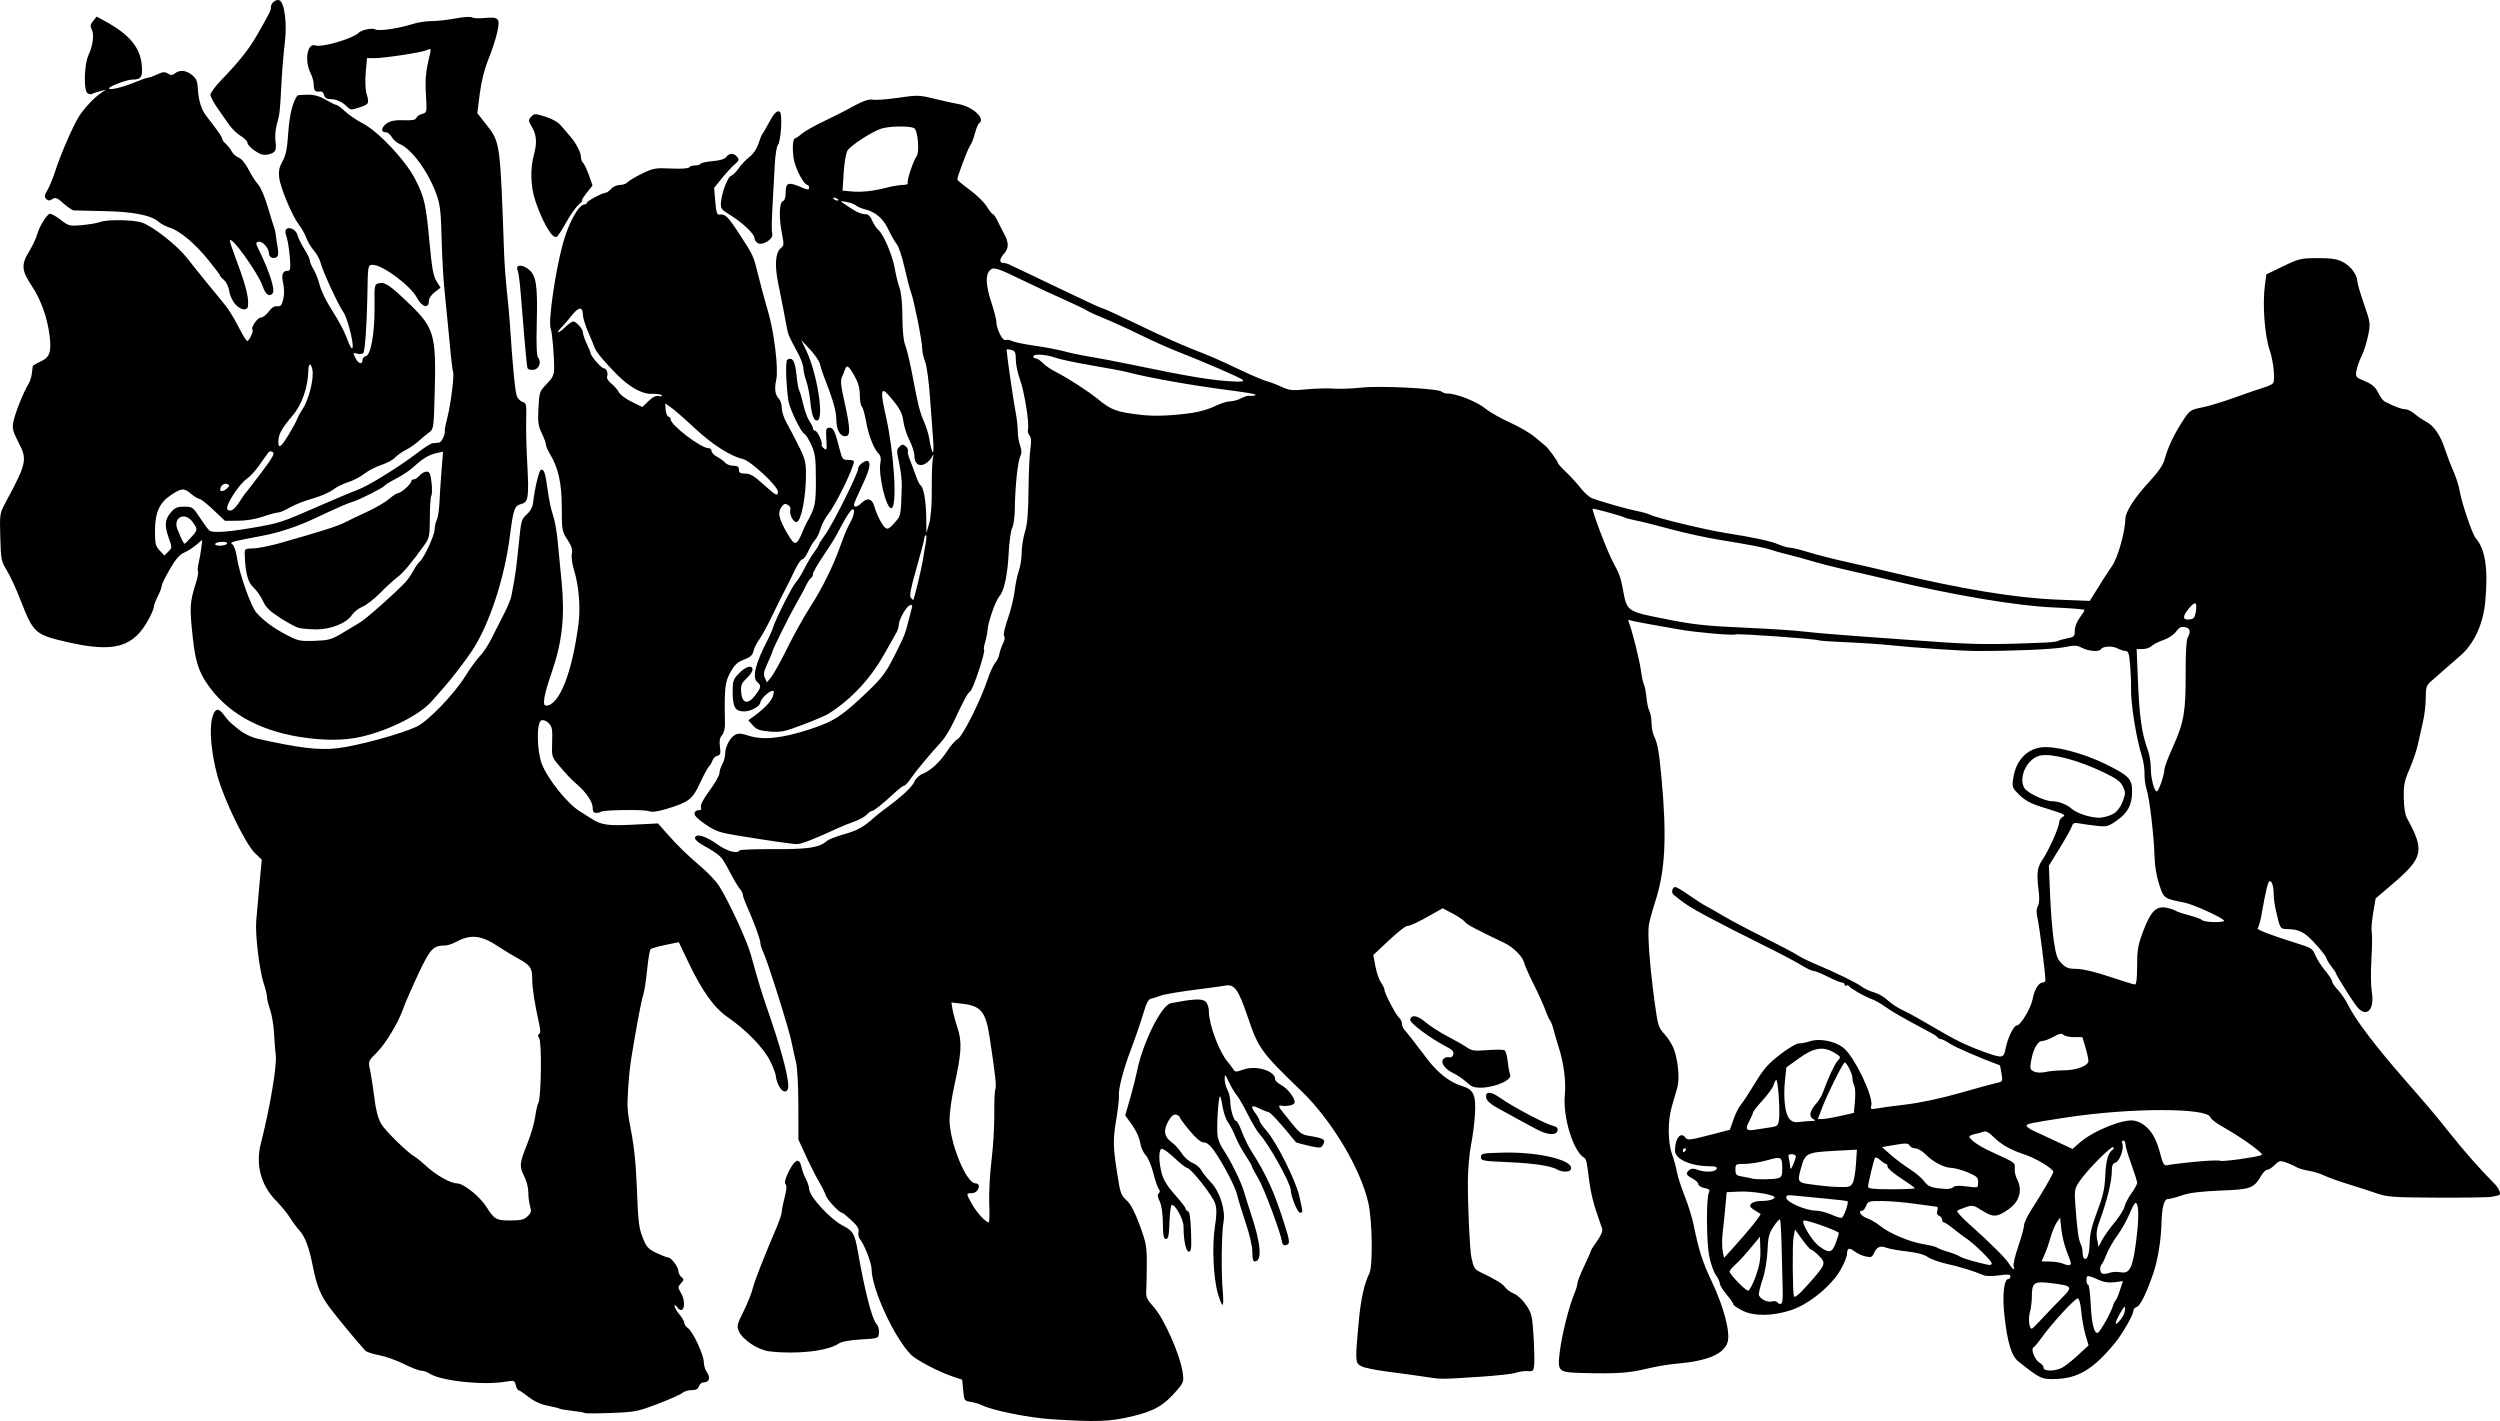
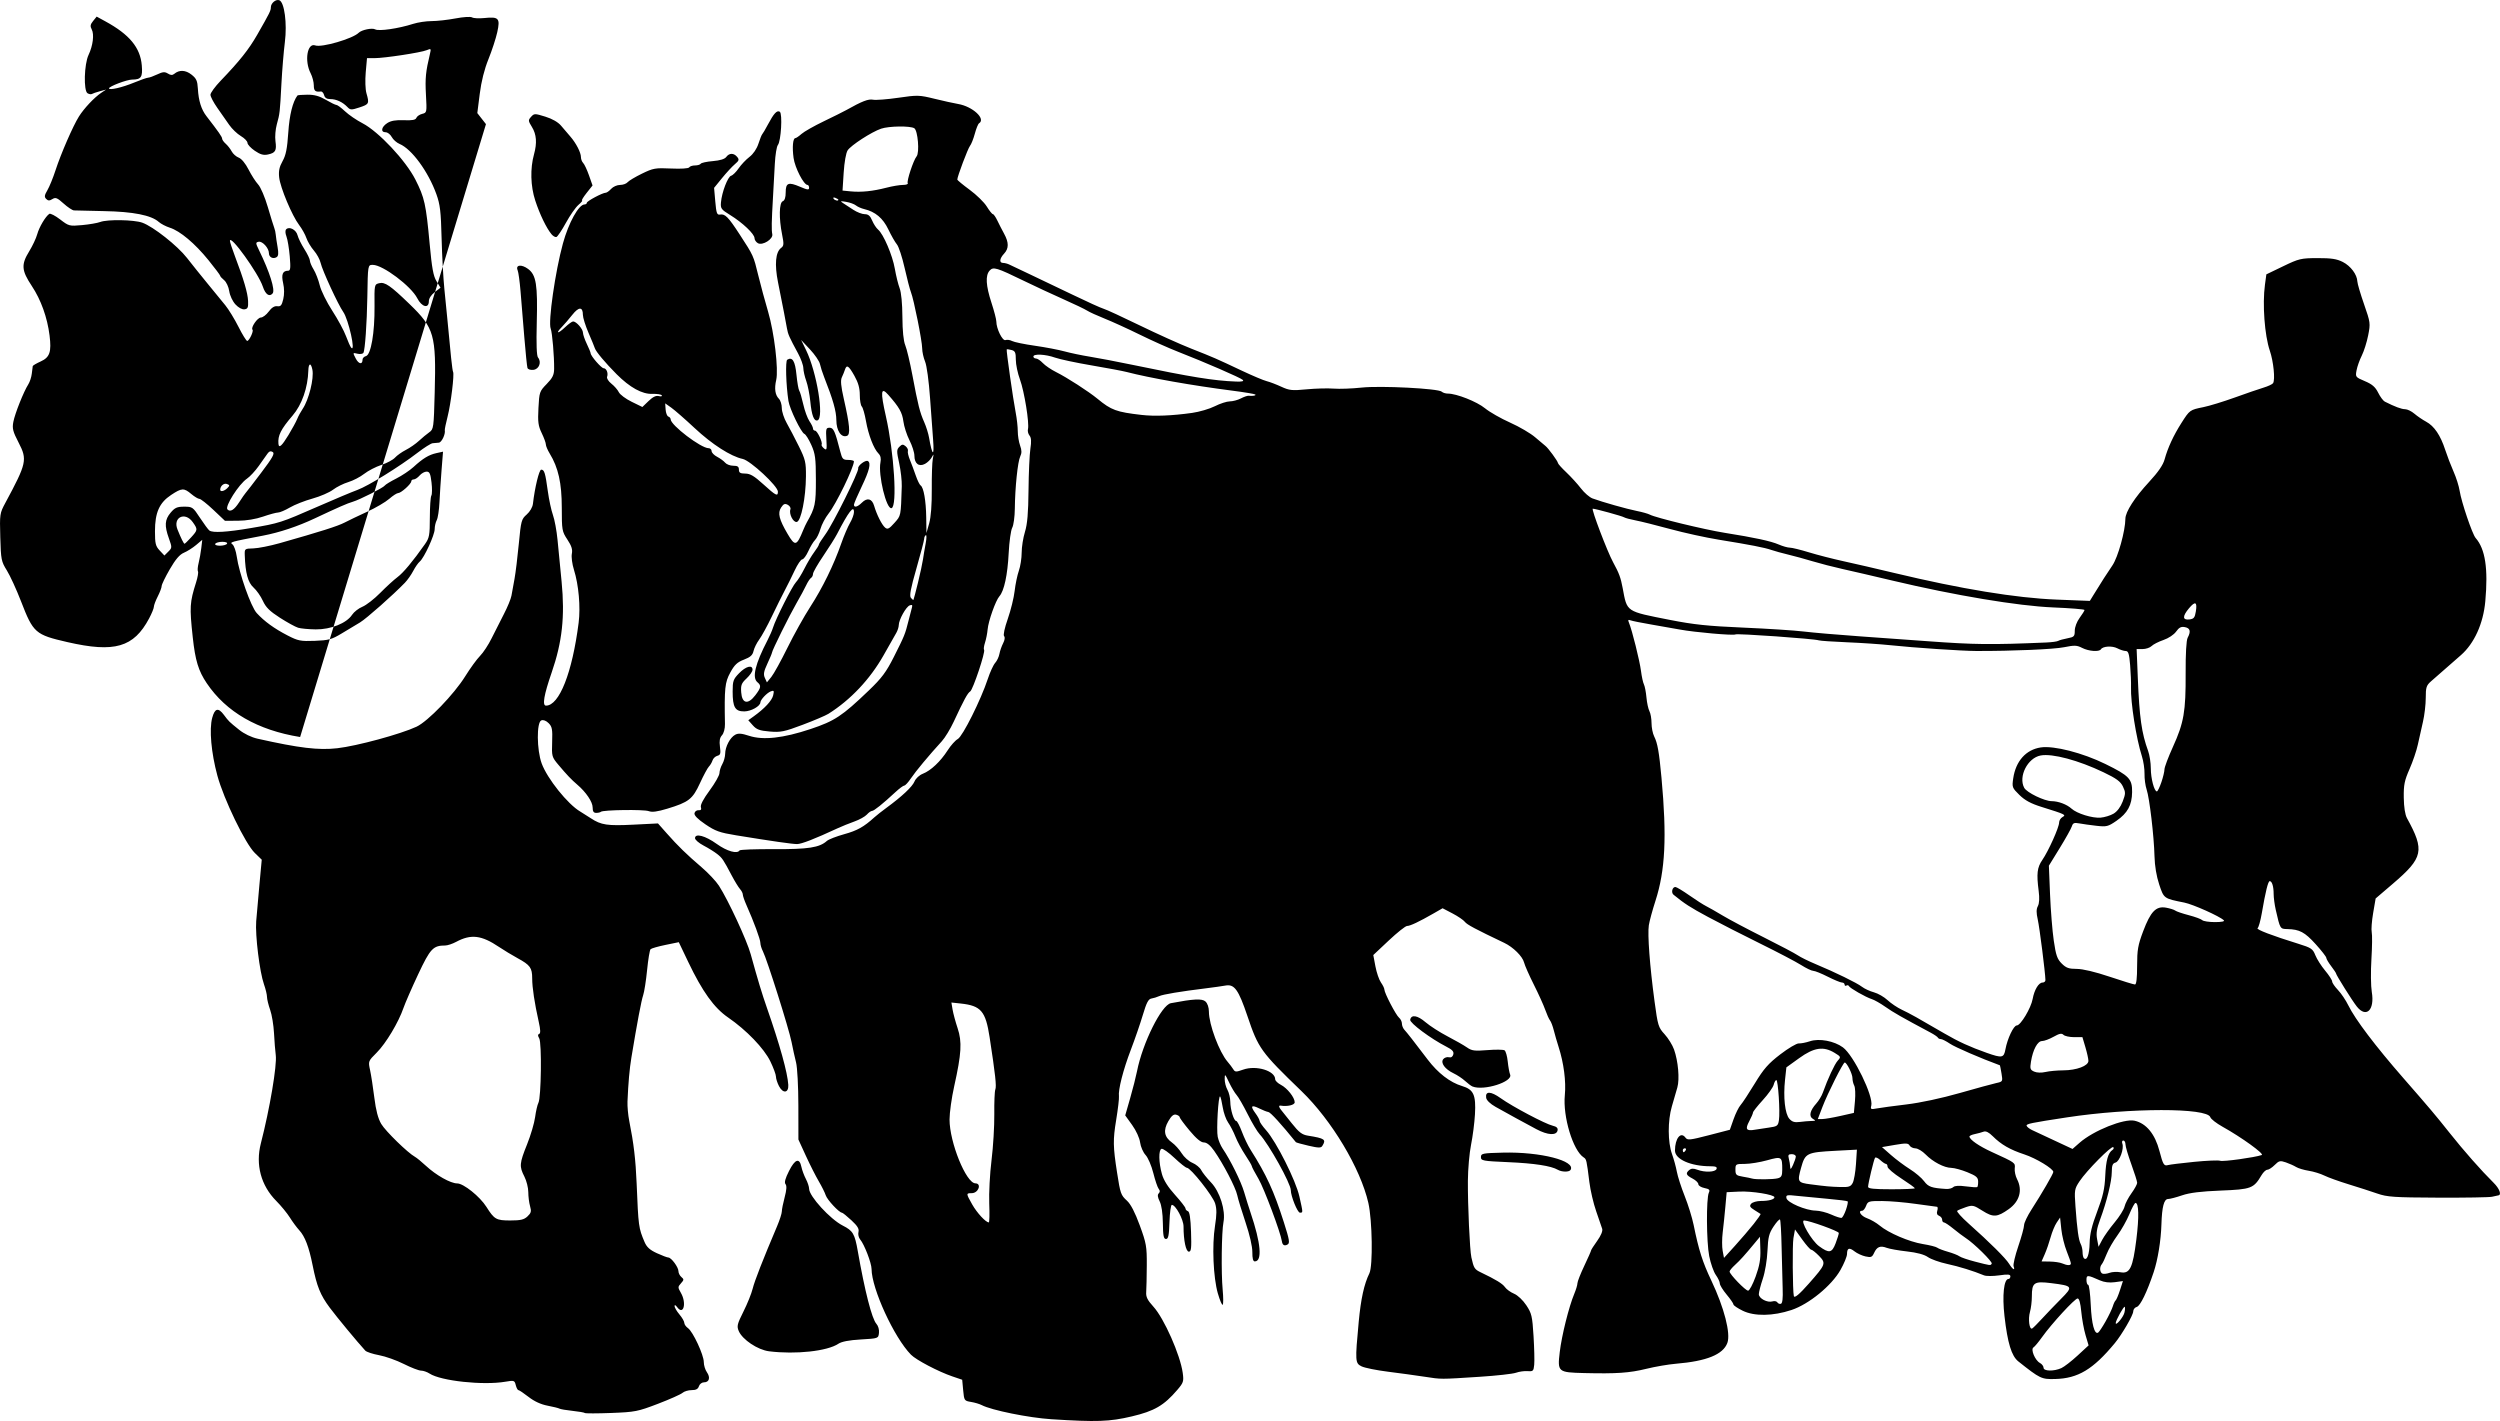
<svg xmlns="http://www.w3.org/2000/svg" xmlns:ns1="http://www.inkscape.org/namespaces/inkscape" xmlns:ns2="http://sodipodi.sourceforge.net/DTD/sodipodi-0.dtd" xmlns:ns3="http://www.openswatchbook.org/uri/2009/osb" xmlns:xlink="http://www.w3.org/1999/xlink" width="217.077mm" height="123.389mm" viewBox="0 0 769.171 437.204" id="svg2" version="1.1" ns1:version="0.92.3 (2405546, 2018-03-11)" ns2:docname="trekpaarden.svg">
  <defs id="defs4">
    <linearGradient id="linearGradient818" ns3:paint="solid">
      <stop style="stop-color:#000000;stop-opacity:1;" offset="0" id="stop816" />
    </linearGradient>
    <linearGradient ns1:collect="always" xlink:href="#linearGradient818" id="linearGradient820" x1="-13.796" y1="379.382" x2="755.375" y2="379.382" gradientUnits="userSpaceOnUse" />
  </defs>
  <ns2:namedview id="base" pagecolor="#ffffff" bordercolor="#666666" borderopacity="1.0" ns1:pageopacity="0.0" ns1:pageshadow="2" ns1:zoom="0.78" ns1:cx="404.71444" ns1:cy="143.64375" ns1:document-units="px" ns1:current-layer="layer1" showgrid="false" ns1:window-width="1920" ns1:window-height="1029" ns1:window-x="0" ns1:window-y="25" ns1:window-maximized="1" fit-margin-top="0" fit-margin-left="0" fit-margin-right="0" fit-margin-bottom="0" />
  <g ns1:label="Layer 1" ns1:groupmode="layer" id="layer1" transform="translate(13.796,-160.78)">
-     <path style="fill:url(#linearGradient820);fill-opacity:1" d="m 309.677,597.431 c -6.944,-0.442 -18.436,-2.773 -21.434,-4.347 -0.66,-0.346 -2.145,-0.786 -3.3,-0.976 -2.049,-0.338 -2.107,-0.424 -2.4,-3.585 l -0.3,-3.239 -3,-1.018 c -4.296,-1.458 -11.167,-5.06 -12.768,-6.694 -5.186,-5.289 -12.082,-20.288 -12.121,-26.366 -0.012,-1.827 -2.22,-7.561 -3.489,-9.06 -0.483,-0.571 -0.722,-1.602 -0.537,-2.311 0.253,-0.966 -0.282,-1.854 -2.175,-3.612 -1.38,-1.282 -2.693,-2.335 -2.917,-2.339 -0.861,-0.016 -4.547,-3.977 -4.979,-5.349 -0.249,-0.793 -1.211,-2.727 -2.138,-4.299 -0.927,-1.572 -2.717,-5.108 -3.977,-7.859 l -2.293,-5.001 -0.015,-10.5 c -0.008,-5.878 -0.318,-11.688 -0.704,-13.2 -0.379,-1.485 -1.004,-4.32 -1.389,-6.3 -0.778,-3.998 -7.581,-25.544 -8.809,-27.9 -0.43,-0.825 -0.783,-1.994 -0.785,-2.598 -0.004,-1.071 -2.029,-6.567 -4.281,-11.62 -0.617,-1.384 -1.122,-2.848 -1.122,-3.253 0,-0.405 -0.384,-1.162 -0.853,-1.683 -0.469,-0.521 -1.616,-2.393 -2.55,-4.159 -2.656,-5.025 -2.896,-5.378 -4.518,-6.655 -0.84,-0.661 -2.709,-1.821 -4.154,-2.577 -1.444,-0.756 -2.626,-1.776 -2.626,-2.266 0,-1.604 3.138,-0.773 6.691,1.771 3.158,2.262 6.298,3.151 7.016,1.988 0.153,-0.247 4.92,-0.423 10.593,-0.39 10.512,0.061 13.997,-0.479 16.262,-2.52 0.53,-0.477 2.936,-1.414 5.348,-2.083 4.015,-1.113 6.012,-2.229 9.271,-5.185 0.65,-0.59 2.289,-1.882 3.643,-2.872 4.827,-3.531 8.024,-6.527 8.696,-8.15 0.391,-0.945 1.492,-1.965 2.581,-2.393 2.462,-0.967 5.417,-3.758 7.628,-7.204 0.969,-1.511 2.372,-3.077 3.116,-3.48 1.496,-0.81 7.11,-12.044 9.221,-18.45 0.697,-2.115 1.721,-4.348 2.276,-4.961 0.555,-0.613 1.144,-1.859 1.309,-2.769 0.165,-0.91 0.679,-2.388 1.143,-3.284 0.503,-0.972 0.624,-1.849 0.3,-2.173 -0.324,-0.324 0.135,-2.479 1.136,-5.341 0.924,-2.639 1.871,-6.491 2.105,-8.56 0.234,-2.069 0.816,-4.869 1.294,-6.224 0.478,-1.354 0.869,-3.864 0.869,-5.578 0,-1.714 0.453,-4.582 1.007,-6.375 0.742,-2.402 1.032,-5.782 1.1,-12.859 0.051,-5.28 0.31,-11.013 0.575,-12.739 0.346,-2.251 0.269,-3.396 -0.271,-4.047 -0.414,-0.499 -0.629,-1.384 -0.476,-1.966 0.469,-1.794 -1.121,-11.659 -2.463,-15.283 -0.7,-1.889 -1.272,-4.625 -1.272,-6.08 0,-2.223 -0.211,-2.7 -1.324,-2.991 -0.728,-0.19 -1.393,-0.277 -1.477,-0.193 -0.195,0.195 1.942,15.236 2.775,19.531 0.345,1.778 0.626,4.323 0.626,5.657 0,1.334 0.321,3.313 0.713,4.397 0.529,1.462 0.541,2.325 0.046,3.343 -0.774,1.592 -1.602,9.586 -1.665,16.071 -0.024,2.475 -0.386,5.119 -0.804,5.876 -0.418,0.757 -0.907,4.267 -1.087,7.8 -0.341,6.71 -1.403,11.659 -2.848,13.274 -1.156,1.291 -3.417,7.668 -3.635,10.25 -0.098,1.155 -0.455,2.957 -0.794,4.005 -0.339,1.048 -0.471,2.05 -0.293,2.229 0.507,0.507 -3.423,12.297 -4.27,12.809 -0.792,0.479 -1.92,2.552 -5.077,9.329 -1.043,2.239 -2.689,4.939 -3.659,6 -3.932,4.304 -8.058,9.256 -9.48,11.379 -0.829,1.238 -1.757,2.25 -2.063,2.25 -0.305,0 -1.552,0.926 -2.77,2.058 -3.812,3.542 -6.551,5.742 -7.151,5.742 -0.318,0 -1.038,0.508 -1.6,1.13 -0.562,0.621 -2.292,1.58 -3.843,2.131 -1.551,0.551 -3.901,1.502 -5.221,2.115 -6.969,3.236 -11.051,4.824 -12.4,4.824 -1.508,0 -7.653,-0.883 -18.724,-2.689 -5.097,-0.832 -6.422,-1.305 -9.485,-3.385 -2.381,-1.617 -3.492,-2.751 -3.353,-3.422 0.114,-0.552 0.679,-0.965 1.255,-0.917 0.737,0.061 0.949,-0.222 0.717,-0.954 -0.211,-0.663 0.762,-2.52 2.68,-5.119 1.656,-2.243 3.02,-4.648 3.031,-5.346 0.012,-0.697 0.407,-1.943 0.879,-2.768 0.472,-0.825 0.867,-2.256 0.879,-3.18 0.028,-2.196 1.511,-5.012 3.083,-5.853 0.962,-0.515 1.949,-0.44 4.286,0.325 4.316,1.412 10.45,0.736 18.89,-2.079 7.456,-2.488 9.707,-3.977 17.918,-11.854 4.014,-3.851 5.355,-5.647 7.732,-10.359 3.268,-6.477 3.472,-6.98 4.498,-11.1 0.411,-1.65 0.884,-3.477 1.052,-4.059 0.23,-0.795 0.057,-0.964 -0.692,-0.676 -1.129,0.433 -3.342,4.431 -3.356,6.061 -0.005,0.591 -0.342,1.658 -0.75,2.372 -0.408,0.714 -2.18,3.84 -3.94,6.947 -4.166,7.357 -10.119,13.67 -16.95,17.974 -0.851,0.536 -4.413,2.055 -7.915,3.375 -5.689,2.144 -6.77,2.365 -10.152,2.079 -3.101,-0.263 -4.039,-0.606 -5.189,-1.896 l -1.404,-1.575 1.67,-1.2 c 3.355,-2.41 5.605,-4.838 5.984,-6.457 0.337,-1.439 0.241,-1.6 -0.729,-1.229 -1.188,0.455 -3.163,2.55 -3.197,3.39 -0.047,1.177 -2.864,2.758 -4.949,2.776 -2.831,0.025 -3.591,-1.268 -3.591,-6.112 0,-3.244 0.189,-3.782 1.978,-5.627 2.088,-2.155 4.142,-2.691 4.142,-1.081 0,0.528 -0.826,1.731 -1.836,2.674 -1.583,1.479 -1.81,2.069 -1.65,4.291 0.25,3.471 2.08,3.852 4.329,0.904 1.796,-2.354 1.9,-2.996 0.657,-4.028 -1.698,-1.409 -0.695,-5.582 3.101,-12.9 0.685,-1.32 1.45,-3.075 1.7,-3.9 0.794,-2.619 5.958,-12.849 7.029,-13.925 0.566,-0.569 1.744,-2.461 2.617,-4.205 0.873,-1.744 2.232,-4.03 3.02,-5.08 0.788,-1.05 1.433,-2.094 1.433,-2.32 0,-0.225 0.914,-1.661 2.031,-3.19 2.33,-3.189 10.301,-19.226 10.082,-20.285 -0.174,-0.845 2.271,-2.676 2.984,-2.235 1.007,0.623 0.451,2.913 -1.898,7.811 -1.32,2.753 -2.4,5.28 -2.4,5.617 0,0.989 1.107,0.705 2.437,-0.625 1.637,-1.637 3.116,-1.267 3.765,0.943 0.812,2.765 2.4,5.915 3.397,6.737 0.749,0.617 1.231,0.372 2.851,-1.45 2.038,-2.292 1.972,-1.962 2.264,-11.293 0.052,-1.65 -0.309,-4.84 -0.8,-7.088 -0.81,-3.703 -0.804,-4.179 0.066,-5.048 0.801,-0.801 1.118,-0.83 1.91,-0.172 0.523,0.434 0.841,1.085 0.708,1.448 -0.133,0.363 0.148,1.605 0.625,2.76 0.477,1.155 1.284,3.315 1.793,4.8 0.509,1.485 1.183,2.863 1.498,3.062 0.931,0.589 1.653,4.702 1.725,9.838 l 0.068,4.8 0.846,-3 c 0.54,-1.916 0.827,-5.709 0.793,-10.5 -0.029,-4.125 0.112,-8.31 0.313,-9.3 0.325,-1.6 0.291,-1.657 -0.307,-0.519 -0.37,0.705 -1.312,1.623 -2.092,2.04 -1.863,0.997 -3.259,-0.081 -3.259,-2.515 0,-0.961 -0.68,-3.089 -1.512,-4.73 -0.832,-1.641 -1.677,-4.265 -1.879,-5.83 -0.352,-2.726 -1.292,-4.378 -4.654,-8.176 -2.284,-2.58 -2.458,-1.019 -0.734,6.591 2.535,11.189 3.559,27.688 1.754,28.283 -1.58,0.52 -4.188,-10.234 -3.417,-14.089 0.238,-1.191 0.041,-2.07 -0.609,-2.72 -1.464,-1.464 -3.098,-5.705 -3.851,-9.995 -0.373,-2.123 -0.952,-4.134 -1.288,-4.47 -0.336,-0.336 -0.611,-1.934 -0.611,-3.552 0,-2.097 -0.474,-3.785 -1.65,-5.879 -1.768,-3.148 -2.392,-3.551 -2.923,-1.889 -0.185,0.578 -0.611,1.627 -0.947,2.333 -0.448,0.941 -0.29,2.701 0.594,6.6 1.84,8.116 2.09,10.991 0.995,11.412 -1.763,0.676 -3.268,-1.54 -3.285,-4.838 -0.014,-2.76 -1.014,-6.284 -3.762,-13.257 -0.52,-1.32 -1.096,-3.114 -1.28,-3.987 -0.184,-0.873 -1.561,-2.898 -3.062,-4.5 l -2.728,-2.913 1.508,3.099 c 3.329,6.842 5.63,20.949 3.53,21.64 -1.081,0.356 -1.801,-1.537 -2.219,-5.84 -0.209,-2.145 -0.771,-4.98 -1.249,-6.3 -0.478,-1.32 -0.881,-3.102 -0.896,-3.961 -0.015,-0.858 -0.743,-2.883 -1.619,-4.5 -2.732,-5.044 -3.106,-5.888 -3.423,-7.739 -0.345,-2.011 -1.215,-6.495 -2.738,-14.1 -1.113,-5.559 -0.774,-9.336 0.953,-10.63 0.847,-0.635 0.885,-1.174 0.287,-4.15 -1,-4.98 -0.9,-9.776 0.213,-10.203 0.588,-0.226 0.9,-1.16 0.9,-2.7 0,-2.965 0.821,-3.294 4.395,-1.762 2.316,0.993 2.805,1.049 2.805,0.324 0,-0.483 -0.222,-0.879 -0.493,-0.879 -1.145,0 -3.868,-5.279 -4.282,-8.303 -0.455,-3.327 -0.204,-6.097 0.553,-6.097 0.241,0 1.087,-0.579 1.88,-1.286 0.793,-0.707 3.872,-2.455 6.842,-3.883 2.97,-1.428 6.075,-2.975 6.9,-3.438 4.935,-2.767 6.806,-3.493 8.279,-3.212 0.877,0.168 4.378,-0.102 7.778,-0.6 5.882,-0.861 6.423,-0.846 11.113,0.306 2.711,0.666 5.977,1.388 7.258,1.604 4.488,0.757 8.651,4.6 6.454,5.958 -0.285,0.176 -0.866,1.609 -1.291,3.185 -0.425,1.576 -1.099,3.27 -1.497,3.765 -0.644,0.801 -3.894,9.433 -3.894,10.343 0,0.199 1.715,1.621 3.811,3.16 2.096,1.539 4.459,3.848 5.25,5.132 0.791,1.283 1.637,2.34 1.881,2.349 0.243,0.009 0.861,0.894 1.373,1.966 0.512,1.073 1.448,2.895 2.079,4.05 1.49,2.726 1.492,4.543 0.005,6.138 -1.424,1.528 -1.56,2.862 -0.292,2.862 0.499,0 1.377,0.237 1.95,0.527 0.573,0.29 3.337,1.601 6.142,2.913 2.805,1.313 8.745,4.151 13.2,6.307 4.455,2.156 8.775,4.113 9.6,4.349 0.825,0.236 5.82,2.536 11.1,5.11 5.28,2.575 12.435,5.8 15.9,7.167 6.98,2.754 7.441,2.955 15.683,6.843 3.181,1.5 6.556,2.921 7.5,3.156 0.944,0.236 2.97,1.007 4.5,1.715 2.48,1.146 3.326,1.234 7.768,0.804 2.742,-0.265 6.485,-0.366 8.317,-0.224 1.832,0.142 5.707,5.6e-4 8.611,-0.314 5.865,-0.635 23.694,0.281 24.681,1.267 0.319,0.319 1.165,0.579 1.881,0.579 2.669,0 8.933,2.481 11.429,4.526 1.42,1.163 4.897,3.146 7.727,4.407 2.83,1.26 6.305,3.299 7.722,4.531 1.417,1.232 2.826,2.419 3.131,2.638 0.798,0.573 3.849,4.737 3.849,5.254 0,0.239 1.166,1.54 2.592,2.89 1.425,1.35 3.446,3.567 4.489,4.927 1.044,1.36 2.645,2.748 3.558,3.084 3.044,1.12 10.623,3.263 13.647,3.859 1.643,0.324 3.442,0.832 3.998,1.13 1.776,0.951 16.802,4.599 23.015,5.589 9.269,1.476 14.194,2.542 16.631,3.598 1.227,0.532 2.765,0.967 3.419,0.967 0.653,0 3.295,0.647 5.869,1.437 2.575,0.79 7.381,2.026 10.681,2.745 3.3,0.719 10.32,2.344 15.6,3.61 20.545,4.925 37.436,7.697 49.899,8.187 l 10.254,0.403 1.069,-1.741 c 2.577,-4.194 4.191,-6.716 5.879,-9.185 1.708,-2.498 3.96,-10.602 3.988,-14.349 0.016,-2.13 2.86,-6.542 7.331,-11.371 2.778,-3.001 4.257,-5.156 4.736,-6.9 0.983,-3.58 2.728,-7.353 5.186,-11.213 2.536,-3.981 2.582,-4.014 6.758,-4.859 1.815,-0.367 6.135,-1.691 9.6,-2.941 3.465,-1.251 7.461,-2.625 8.88,-3.054 1.419,-0.429 2.748,-1.051 2.952,-1.383 0.686,-1.109 0.127,-6.652 -1.006,-9.986 -1.604,-4.718 -2.313,-14.31 -1.499,-20.293 l 0.434,-3.193 5.17,-2.491 c 4.87,-2.347 5.482,-2.492 10.569,-2.507 4.232,-0.012 5.913,0.244 7.771,1.184 2.436,1.233 4.408,3.874 4.486,6.006 0.024,0.663 0.951,3.812 2.06,6.996 1.96,5.629 1.995,5.895 1.263,9.594 -0.414,2.092 -1.297,4.889 -1.963,6.215 -0.666,1.326 -1.387,3.357 -1.605,4.514 -0.387,2.062 -0.337,2.127 2.554,3.349 2.25,0.951 3.219,1.79 4.091,3.545 0.629,1.265 1.548,2.503 2.043,2.753 3.141,1.582 5.144,2.329 6.242,2.33 0.692,4e-4 1.98,0.622 2.863,1.382 0.883,0.759 2.514,1.87 3.624,2.468 2.476,1.333 4.407,4.186 5.86,8.658 0.606,1.866 1.762,4.877 2.568,6.692 0.806,1.815 1.648,4.474 1.87,5.909 0.532,3.429 3.891,13.339 4.919,14.513 2.966,3.388 3.884,9.401 2.975,19.478 -0.618,6.85 -3.391,12.971 -7.507,16.57 -3.641,3.183 -7.158,6.263 -9.165,8.026 -1.463,1.285 -1.65,1.867 -1.65,5.128 0,2.023 -0.39,5.343 -0.867,7.377 -0.477,2.034 -1.183,5.183 -1.57,6.998 -0.387,1.815 -1.534,5.19 -2.548,7.5 -1.571,3.577 -1.834,4.886 -1.778,8.826 0.041,2.919 0.406,5.243 0.987,6.3 5.491,9.98 5.022,12.162 -4.339,20.168 l -5.304,4.537 -0.768,4.488 c -0.422,2.468 -0.619,5.117 -0.437,5.885 0.182,0.768 0.14,4.502 -0.094,8.297 -0.234,3.795 -0.182,8.344 0.115,10.108 0.938,5.566 -1.715,8.132 -4.612,4.462 -1.404,-1.778 -6.386,-9.711 -6.386,-10.168 0,-0.156 -0.675,-1.168 -1.5,-2.25 -0.825,-1.082 -1.5,-2.233 -1.5,-2.558 0,-0.325 -1.48,-2.227 -3.289,-4.226 -3.333,-3.683 -4.941,-4.538 -8.69,-4.623 -2.248,-0.051 -2.217,0 -3.567,-5.906 -0.359,-1.572 -0.653,-3.778 -0.653,-4.901 0,-2.309 -0.499,-3.941 -1.204,-3.941 -0.508,0 -1.274,3.1 -2.446,9.9 -0.398,2.31 -0.98,4.366 -1.292,4.569 -0.57,0.371 4.518,2.319 12.572,4.813 3.939,1.22 4.408,1.536 5.197,3.509 0.477,1.193 1.836,3.328 3.021,4.745 1.184,1.417 2.153,2.916 2.153,3.331 0,0.415 0.806,1.598 1.792,2.629 0.986,1.031 2.421,3.164 3.19,4.739 2.082,4.266 8.334,12.527 16.918,22.354 8.026,9.189 9.928,11.441 14.158,16.769 4.468,5.628 9.787,11.661 13.615,15.445 1.79,1.769 2.524,3.694 1.476,3.873 -0.247,0.042 -1.125,0.234 -1.95,0.426 -0.825,0.192 -8.337,0.318 -16.694,0.28 -13.477,-0.061 -15.578,-0.203 -18.6,-1.256 -1.873,-0.653 -5.836,-1.931 -8.806,-2.842 -2.97,-0.91 -6.345,-2.124 -7.5,-2.698 -1.155,-0.574 -3.315,-1.237 -4.8,-1.473 -1.485,-0.236 -3.24,-0.764 -3.9,-1.173 -0.66,-0.409 -2.079,-1.044 -3.153,-1.412 -1.748,-0.599 -2.107,-0.515 -3.423,0.801 -0.808,0.808 -1.829,1.47 -2.268,1.47 -0.439,0 -1.238,0.743 -1.775,1.65 -2.432,4.107 -3.148,4.378 -12.552,4.754 -6.125,0.245 -9.582,0.672 -11.909,1.47 -1.804,0.619 -3.74,1.125 -4.302,1.125 -1.252,0 -1.884,2.409 -2.045,7.8 -0.149,4.982 -1.104,10.876 -2.382,14.7 -2.054,6.145 -4.136,10.424 -5.208,10.704 -0.596,0.156 -1.084,0.776 -1.084,1.378 0,1.127 -3.481,7.126 -5.667,9.768 -6.689,8.082 -11.334,10.868 -18.394,11.034 -4.181,0.098 -4.596,-0.101 -11.287,-5.412 -2.104,-1.67 -3.317,-5.642 -4.267,-13.972 -0.726,-6.364 -0.179,-11.4 1.238,-11.4 0.317,0 0.577,-0.36 0.577,-0.799 0,-0.63 -0.73,-0.696 -3.45,-0.308 -1.897,0.27 -3.99,0.268 -4.65,0 -3.342,-1.38 -7.625,-2.705 -11.4,-3.526 -2.31,-0.502 -4.962,-1.451 -5.893,-2.109 -1.097,-0.775 -3.353,-1.382 -6.408,-1.723 -2.594,-0.29 -5.407,-0.79 -6.252,-1.112 -1.969,-0.749 -3.013,-0.328 -3.874,1.561 -0.602,1.32 -0.936,1.459 -2.631,1.089 -1.068,-0.233 -2.581,-0.925 -3.362,-1.538 -1.664,-1.304 -2.325,-1.075 -2.341,0.809 -0.01,0.749 -0.918,2.958 -2.025,4.91 -2.742,4.833 -9.701,10.516 -15.063,12.3 -5.702,1.897 -11.41,1.983 -15.001,0.225 -1.567,-0.767 -2.85,-1.635 -2.85,-1.929 0,-0.293 -0.945,-1.664 -2.1,-3.047 -1.155,-1.382 -2.1,-2.919 -2.1,-3.414 0,-0.495 -0.553,-1.677 -1.229,-2.626 -0.676,-0.949 -1.59,-3.556 -2.031,-5.793 -0.862,-4.368 -0.937,-17.774 -0.109,-19.519 0.406,-0.856 0.152,-1.121 -1.366,-1.425 -1.026,-0.205 -1.865,-0.737 -1.865,-1.183 0,-0.445 -0.81,-1.228 -1.8,-1.74 -1.992,-1.03 -2.207,-1.615 -0.973,-2.639 0.588,-0.488 1.294,-0.509 2.439,-0.073 2.328,0.885 5.548,0.763 5.927,-0.225 0.239,-0.623 -0.243,-0.837 -1.886,-0.836 -6.049,0 -10.913,-2.159 -10.899,-4.845 0.02,-3.77 1.788,-5.936 3.233,-3.96 0.618,0.846 1.351,0.77 7.171,-0.74 l 6.482,-1.682 1.139,-3.237 c 0.627,-1.78 1.6,-3.747 2.164,-4.37 0.564,-0.623 2.527,-3.605 4.364,-6.627 2.749,-4.524 4.134,-6.106 7.839,-8.956 2.475,-1.903 5.04,-3.423 5.7,-3.378 0.66,0.046 2.215,-0.257 3.456,-0.673 2.824,-0.947 7.444,-0.085 10.123,1.889 3.324,2.45 9.471,15.086 8.725,17.938 -0.292,1.116 -0.128,1.195 1.75,0.843 1.14,-0.214 5.239,-0.767 9.109,-1.23 4.241,-0.507 10.732,-1.897 16.337,-3.497 5.115,-1.46 10.197,-2.849 11.293,-3.086 1.96,-0.423 1.986,-0.472 1.581,-2.923 -0.227,-1.371 -0.448,-2.506 -0.493,-2.523 -5.927,-2.175 -13.784,-5.572 -15.358,-6.642 -1.156,-0.785 -2.422,-1.428 -2.812,-1.428 -0.391,0 -0.801,-0.203 -0.911,-0.45 -0.11,-0.247 -1.145,-0.954 -2.3,-1.569 -8.727,-4.651 -11.441,-6.199 -13.852,-7.898 -1.513,-1.067 -3.403,-2.141 -4.2,-2.388 -1.831,-0.567 -6.782,-3.395 -7.05,-4.027 -0.111,-0.262 -0.448,-0.323 -0.75,-0.137 -0.302,0.186 -0.549,0.053 -0.549,-0.296 0,-0.349 -0.367,-0.635 -0.816,-0.635 -0.449,0 -2.406,-0.806 -4.35,-1.792 -1.944,-0.986 -3.954,-1.796 -4.467,-1.8 -0.513,0 -2.202,-0.812 -3.753,-1.796 -1.551,-0.984 -7.207,-3.949 -12.568,-6.59 -5.361,-2.641 -12.582,-6.326 -16.047,-8.19 -5.509,-2.963 -7.236,-4.075 -10.63,-6.845 -0.806,-0.658 -0.395,-2.386 0.568,-2.386 0.335,0 2.264,1.159 4.286,2.575 2.022,1.416 4.351,2.909 5.176,3.317 0.825,0.408 3.12,1.717 5.1,2.907 1.98,1.191 7.65,4.195 12.6,6.676 4.95,2.481 9.675,4.978 10.5,5.55 0.825,0.571 3.255,1.772 5.4,2.668 6.174,2.579 12.773,5.804 14.328,7.003 0.786,0.606 2.449,1.376 3.696,1.712 1.247,0.336 3.13,1.417 4.185,2.402 1.055,0.985 3.037,2.317 4.404,2.96 2.431,1.142 4.96,2.551 13.104,7.303 4.327,2.524 7.882,4.15 13.062,5.974 4.677,1.647 5.216,1.543 5.701,-1.095 0.611,-3.318 2.529,-7.35 3.496,-7.35 1.177,0 4.365,-5.324 4.883,-8.153 0.52,-2.845 1.853,-5.047 3.054,-5.047 0.487,0 0.881,-0.338 0.874,-0.75 -0.034,-2.207 -1.799,-16.159 -2.356,-18.624 -0.476,-2.107 -0.467,-3.215 0.033,-4.148 0.44,-0.823 0.529,-2.461 0.249,-4.626 -0.696,-5.387 -0.477,-7.251 1.121,-9.575 1.897,-2.757 5.164,-10.035 5.164,-11.503 0,-0.613 0.467,-1.375 1.037,-1.694 1.212,-0.678 0.921,-0.819 -6.437,-3.117 -3.295,-1.029 -5.121,-2.015 -6.819,-3.682 -2.231,-2.19 -2.303,-2.385 -1.897,-5.129 0.782,-5.294 3.919,-8.809 8.473,-9.492 4.043,-0.606 12.863,1.656 19.876,5.098 7.334,3.599 8.279,4.594 8.225,8.656 -0.053,4.004 -1.407,6.48 -4.83,8.834 -2.559,1.761 -3.026,1.876 -6.149,1.523 -1.859,-0.21 -4.231,-0.541 -5.271,-0.736 -1.566,-0.293 -1.96,-0.136 -2.293,0.914 -0.221,0.698 -1.901,3.705 -3.733,6.683 l -3.33,5.415 0.358,8.826 c 0.197,4.854 0.712,11.256 1.145,14.226 0.658,4.516 1.058,5.67 2.443,7.05 1.358,1.353 2.188,1.65 4.615,1.65 1.861,0 5.616,0.891 10.113,2.4 3.934,1.32 7.45,2.4 7.813,2.4 0.433,0 0.659,-1.963 0.659,-5.719 0,-4.931 0.256,-6.399 1.856,-10.65 2.3,-6.108 3.964,-7.825 7.047,-7.27 1.208,0.217 2.482,0.62 2.831,0.895 0.349,0.275 2.224,0.913 4.168,1.42 1.943,0.506 3.804,1.191 4.136,1.522 0.331,0.331 2.087,0.602 3.902,0.602 2.06,0 3.086,-0.211 2.73,-0.563 -1.232,-1.216 -9.473,-4.908 -12.144,-5.441 -6.329,-1.262 -6.282,-1.228 -7.73,-5.567 -0.841,-2.52 -1.374,-5.712 -1.447,-8.661 -0.153,-6.211 -1.536,-17.948 -2.424,-20.568 -0.391,-1.155 -0.682,-3.315 -0.646,-4.8 0.035,-1.486 -0.325,-3.916 -0.801,-5.401 -1.756,-5.475 -3.516,-16.644 -3.355,-21.3 0.046,-1.32 -0.076,-4.357 -0.271,-6.75 -0.286,-3.514 -0.546,-4.351 -1.353,-4.354 -0.549,-0.002 -1.711,-0.375 -2.582,-0.83 -1.603,-0.836 -4.463,-0.664 -5.061,0.305 -0.526,0.851 -3.76,0.608 -5.773,-0.432 -1.608,-0.831 -2.352,-0.86 -5.52,-0.216 -3.195,0.649 -15.894,1.196 -27.062,1.164 -4.427,-0.013 -19.106,-0.999 -26.4,-1.775 -2.97,-0.316 -8.965,-0.721 -13.322,-0.901 -4.357,-0.18 -8.272,-0.448 -8.7,-0.596 -1.423,-0.491 -25.104,-2.171 -25.67,-1.821 -0.633,0.391 -12.584,-0.66 -17.108,-1.505 -1.65,-0.308 -5.523,-0.99 -8.606,-1.515 -3.083,-0.525 -6.033,-1.119 -6.554,-1.319 -0.746,-0.286 -0.845,-0.118 -0.464,0.79 0.939,2.236 3.28,11.638 3.68,14.777 0.223,1.747 0.629,3.614 0.904,4.149 0.274,0.535 0.623,2.337 0.775,4.005 0.152,1.668 0.566,3.576 0.921,4.239 0.355,0.663 0.645,2.316 0.645,3.674 0,1.358 0.367,3.198 0.815,4.089 1.031,2.048 1.52,4.817 2.248,12.72 1.675,18.185 1.168,28.501 -1.86,37.873 -0.919,2.845 -1.835,6.22 -2.035,7.5 -0.436,2.788 0.3,12.593 1.758,23.422 1.007,7.474 1.171,8.012 3.092,10.109 1.116,1.218 2.425,3.335 2.91,4.705 1.271,3.594 1.75,9.085 1.016,11.666 -0.348,1.224 -1.108,3.846 -1.689,5.826 -1.299,4.425 -1.274,11.032 0.055,14.7 0.538,1.485 1.203,3.915 1.477,5.4 0.274,1.485 1.362,4.86 2.417,7.5 1.055,2.64 2.294,6.643 2.753,8.895 1.59,7.804 2.726,11.372 5.453,17.125 3.956,8.344 5.989,16.263 4.919,19.156 -1.322,3.573 -6.381,5.621 -15.829,6.407 -2.31,0.192 -6.405,0.894 -9.1,1.56 -5.162,1.275 -9.237,1.554 -19.135,1.308 -8.069,-0.201 -8.223,-0.333 -7.506,-6.45 0.591,-5.043 2.821,-13.986 4.469,-17.923 0.535,-1.278 0.973,-2.74 0.973,-3.249 0,-0.509 0.945,-2.916 2.1,-5.35 1.155,-2.433 2.1,-4.572 2.1,-4.753 0,-0.181 0.845,-1.506 1.878,-2.945 1.15,-1.601 1.749,-3.036 1.544,-3.698 -0.184,-0.595 -1.018,-3.033 -1.854,-5.418 -0.836,-2.384 -1.78,-6.434 -2.098,-9 -0.84,-6.773 -0.896,-7.017 -1.738,-7.554 -3.291,-2.1 -6.457,-12.552 -5.807,-19.175 0.412,-4.196 -0.327,-9.901 -1.921,-14.836 -0.48,-1.485 -1.141,-3.769 -1.47,-5.076 -0.329,-1.307 -0.85,-2.68 -1.158,-3.052 -0.308,-0.371 -0.975,-1.851 -1.482,-3.288 -0.507,-1.437 -2.086,-4.924 -3.508,-7.748 -1.423,-2.825 -2.774,-5.889 -3.004,-6.81 -0.466,-1.869 -3.345,-4.722 -6.082,-6.027 -8.914,-4.248 -11.501,-5.629 -12.134,-6.475 -0.404,-0.54 -2.11,-1.701 -3.792,-2.581 l -3.058,-1.599 -2.808,1.613 c -4.42,2.54 -7.176,3.842 -8.129,3.842 -0.484,0 -3.018,2.012 -5.632,4.471 l -4.753,4.471 0.653,3.479 c 0.359,1.913 1.125,4.147 1.703,4.963 0.578,0.816 1.05,1.785 1.05,2.154 0,1.063 3.543,7.868 4.517,8.677 0.485,0.403 0.883,1.22 0.883,1.816 0,0.596 0.338,1.447 0.75,1.891 0.825,0.888 3.006,3.676 7.179,9.178 3.161,4.167 6.886,7.037 10.564,8.139 3.57,1.07 4.321,2.714 3.98,8.725 -0.148,2.605 -0.687,6.806 -1.2,9.334 -0.512,2.529 -0.951,7.524 -0.976,11.1 -0.052,7.494 0.579,21.315 1.076,23.568 0.722,3.276 0.974,3.683 2.82,4.568 4.778,2.29 6.756,3.498 7.529,4.602 0.459,0.655 1.712,1.557 2.785,2.006 1.123,0.469 2.72,1.977 3.763,3.551 1.651,2.492 1.849,3.337 2.227,9.472 0.228,3.704 0.322,7.68 0.208,8.835 -0.189,1.927 -0.355,2.088 -2.006,1.956 -0.99,-0.079 -2.61,0.144 -3.6,0.497 -0.99,0.353 -5.985,0.911 -11.1,1.241 -12.474,0.804 -11.672,0.805 -17.1,-0.023 -2.64,-0.403 -7.671,-1.094 -11.18,-1.535 -3.509,-0.442 -7.154,-1.176 -8.1,-1.632 -2.011,-0.97 -2.048,-1.523 -0.912,-13.703 0.66,-7.072 1.665,-11.644 3.284,-14.939 1.112,-2.263 0.905,-16.293 -0.319,-21.661 -2.424,-10.626 -11.261,-25.4 -20.566,-34.383 -12.533,-12.099 -13.268,-13.119 -16.634,-23.089 -2.744,-8.129 -4.014,-9.902 -6.735,-9.405 -1.012,0.185 -3.729,0.57 -6.039,0.855 -7.938,0.981 -13.202,1.862 -14.4,2.411 -0.66,0.302 -1.732,0.633 -2.383,0.735 -0.913,0.143 -1.507,1.279 -2.605,4.981 -0.782,2.637 -2.455,7.495 -3.718,10.795 -2.352,6.149 -3.93,12.333 -3.653,14.316 0.086,0.614 -0.299,3.891 -0.855,7.282 -1.005,6.126 -0.97,8.148 0.281,16.202 1.001,6.448 1.161,6.902 3.031,8.61 1.172,1.071 2.47,3.568 3.945,7.593 2.025,5.526 2.195,6.492 2.165,12.297 -0.018,3.465 -0.098,7.163 -0.177,8.217 -0.113,1.503 0.366,2.477 2.213,4.505 3.295,3.618 8.272,14.862 9.026,20.393 0.355,2.6 0.226,2.999 -1.689,5.236 -4.092,4.781 -7.036,6.494 -13.98,8.135 -6.879,1.625 -10.756,1.761 -24.767,0.869 z m 310.751,-15.732 c 0.872,-0.398 3.112,-2.132 4.979,-3.855 l 3.393,-3.132 -0.937,-3.156 c -0.515,-1.736 -1.107,-4.984 -1.315,-7.218 -0.247,-2.655 -0.638,-4.062 -1.129,-4.062 -0.856,0 -7.987,7.755 -10.937,11.892 -1.079,1.513 -2.269,2.941 -2.646,3.174 -0.931,0.576 0.482,3.971 1.99,4.778 0.615,0.329 1.118,0.994 1.118,1.477 0,1.088 3.193,1.147 5.485,0.102 z m 13.611,-14.386 c 0.973,-1.726 1.971,-3.812 2.218,-4.637 0.246,-0.825 0.634,-1.635 0.861,-1.8 0.227,-0.165 0.825,-1.572 1.329,-3.126 l 0.916,-2.826 -2.523,0.346 c -1.635,0.224 -3.24,0.027 -4.56,-0.559 -3.861,-1.716 -4.137,-1.723 -4.137,-0.115 0,0.815 0.235,1.481 0.521,1.481 0.287,0 0.645,2.768 0.796,6.15 0.265,5.913 1.152,9.249 2.276,8.554 0.293,-0.181 1.329,-1.741 2.303,-3.467 z m -19.499,-0.898 c 1.377,-1.502 3.968,-4.203 5.759,-6.002 3.812,-3.83 3.7,-4.01 -3.015,-4.852 -5.269,-0.661 -5.941,-0.199 -5.941,4.084 0,1.507 -0.258,3.64 -0.574,4.74 -0.646,2.252 -0.184,5.659 0.694,5.117 0.316,-0.195 1.7,-1.584 3.077,-3.086 z m 25.278,-1.754 c 0.211,-0.84 0.254,-1.656 0.096,-1.814 -0.285,-0.285 -2.771,4.199 -2.771,4.998 0,0.976 2.326,-1.792 2.675,-3.184 z m -105.142,-7.435 c -0.092,-2.448 -0.24,-8.153 -0.328,-12.678 -0.088,-4.526 -0.311,-8.379 -0.495,-8.562 -0.184,-0.184 -1.077,0.788 -1.984,2.159 -1.396,2.11 -1.684,3.26 -1.871,7.481 -0.126,2.852 -0.742,6.534 -1.438,8.6 -0.669,1.987 -1.217,4.118 -1.217,4.735 0,1.317 2.653,2.706 4.218,2.209 0.594,-0.189 1.263,-0.048 1.486,0.313 0.223,0.361 0.718,0.552 1.101,0.424 0.464,-0.155 0.639,-1.709 0.528,-4.682 z m 8.117,-1.6 c 5.162,-5.851 5.282,-6.183 3.054,-8.462 -1.015,-1.038 -2.084,-1.888 -2.375,-1.888 -0.291,0 -1.537,-1.402 -2.768,-3.115 l -2.238,-3.115 -0.48,2.666 c -0.348,1.935 -0.249,16.233 0.123,17.816 0.178,0.757 1.675,-0.489 4.685,-3.9 z m -16.433,-2.1 c 1.194,-3.293 1.547,-5.308 1.453,-8.294 l -0.125,-3.945 -1.522,1.84 c -3.197,3.862 -4.576,5.393 -6.173,6.846 -0.907,0.826 -1.65,1.733 -1.65,2.016 0,0.836 4.887,5.887 5.696,5.887 0.409,0 1.453,-1.958 2.321,-4.35 z m 112.257,-1.315 c 2.888,0.542 3.781,-1.306 4.876,-10.089 0.866,-6.949 0.764,-11.245 -0.266,-11.245 -0.254,0 -1.101,1.552 -1.88,3.45 -0.78,1.897 -2.444,4.849 -3.699,6.559 -1.254,1.71 -2.732,4.275 -3.283,5.7 -0.551,1.425 -1.231,2.848 -1.512,3.162 -0.76,0.85 -0.616,2.593 0.24,2.894 0.412,0.145 1.391,0.027 2.174,-0.263 0.783,-0.29 2.291,-0.365 3.35,-0.166 z m -32.892,-1.839 c -0.191,-0.497 0.455,-3.263 1.436,-6.145 0.981,-2.883 1.783,-5.809 1.783,-6.503 0,-0.694 1.029,-2.856 2.287,-4.805 3.189,-4.942 6.713,-11.017 6.713,-11.573 0,-0.997 -5.32,-4.215 -8.924,-5.398 -4.372,-1.435 -7.143,-3.031 -9.696,-5.584 -1.226,-1.226 -2.139,-1.677 -2.843,-1.405 -0.57,0.221 -1.78,0.551 -2.687,0.734 -0.907,0.183 -1.65,0.522 -1.65,0.753 0,0.932 2.928,2.956 6.9,4.771 7.269,3.321 7.216,3.283 7.029,5.037 -0.094,0.88 0.23,2.375 0.719,3.322 1.743,3.371 0.778,6.84 -2.563,9.211 -3.55,2.52 -4.78,2.595 -8.088,0.493 -2.71,-1.722 -3.048,-1.795 -5.1,-1.102 -1.209,0.408 -2.409,0.912 -2.667,1.12 -0.258,0.207 1.322,1.975 3.513,3.928 6.574,5.86 11.391,10.651 12.468,12.4 1.09,1.77 1.941,2.233 1.37,0.746 z m -6.73,-0.817 c 0.332,-0.536 -5.497,-6.275 -8.002,-7.879 -0.773,-0.495 -2.476,-1.778 -3.784,-2.85 -1.308,-1.073 -2.623,-1.95 -2.922,-1.95 -0.299,0 -0.543,-0.376 -0.543,-0.836 0,-0.46 -0.424,-0.998 -0.941,-1.197 -0.626,-0.24 -0.813,-0.765 -0.56,-1.564 0.21,-0.662 0.161,-1.208 -0.109,-1.215 -0.27,-0.01 -3.19,-0.403 -6.49,-0.881 -3.3,-0.478 -7.964,-0.878 -10.365,-0.888 -4.112,-0.018 -4.398,0.068 -4.935,1.481 -0.314,0.825 -0.847,1.5 -1.185,1.5 -1.472,0 -0.43,1.626 1.485,2.318 1.155,0.418 2.884,1.419 3.842,2.225 2.719,2.288 9.13,5.038 13.312,5.712 2.093,0.337 4.084,0.84 4.426,1.117 0.341,0.277 1.836,0.849 3.321,1.271 1.485,0.422 3.061,1.042 3.502,1.379 0.441,0.336 2.601,1.075 4.8,1.642 4.919,1.268 4.758,1.249 5.149,0.615 z m 24.349,-0.057 c 0,-0.318 -0.576,-2.005 -1.28,-3.75 -0.704,-1.745 -1.449,-4.792 -1.657,-6.772 l -0.377,-3.6 -1.054,1.561 c -0.58,0.859 -1.417,2.884 -1.861,4.5 -0.444,1.616 -1.253,3.951 -1.797,5.189 l -0.99,2.25 2.558,0.042 c 1.407,0.023 3.098,0.274 3.758,0.558 1.641,0.705 2.7,0.714 2.7,0.022 z m 5.773,-6.253 c 0.053,-2.777 0.667,-5.341 2.326,-9.72 1.786,-4.712 2.3,-6.985 2.477,-10.938 0.215,-4.791 0.87,-7.135 2.246,-8.028 0.354,-0.23 0.455,-0.606 0.225,-0.836 -0.535,-0.535 -8.229,7.245 -10.379,10.494 -1.561,2.359 -1.617,2.7 -1.255,7.714 0.516,7.161 0.969,10.389 1.629,11.623 0.307,0.574 0.558,1.691 0.558,2.483 0,0.792 0.184,1.624 0.41,1.849 0.926,0.926 1.694,-1.095 1.763,-4.641 z m -103.35,-5.906 c 1.278,-1.605 2.223,-2.987 2.1,-3.071 -0.122,-0.085 -0.983,-0.631 -1.913,-1.213 -1.367,-0.856 -1.554,-1.223 -0.977,-1.918 0.393,-0.473 1.738,-0.86 2.991,-0.86 2.442,0 4.176,-0.473 4.176,-1.14 0,-0.805 -6.96,-1.931 -10.8,-1.746 l -3.9,0.187 -0.404,4.5 c -0.222,2.475 -0.592,6.04 -0.822,7.922 -0.23,1.882 -0.233,4.407 -0.01,5.61 l 0.41,2.188 3.412,-3.77 c 1.876,-2.074 4.457,-5.083 5.734,-6.687 z m 25.196,5.967 c 0.54,-1.414 0.982,-2.843 0.982,-3.176 0,-0.565 -9.113,-3.854 -10.679,-3.854 -1.301,0 2.325,6.242 4.592,7.904 3.103,2.276 3.959,2.129 5.106,-0.874 z m 85.823,-6.4 c 1.494,-1.798 2.878,-4.01 3.077,-4.915 0.199,-0.905 1.153,-2.739 2.121,-4.075 0.968,-1.336 1.76,-2.785 1.76,-3.22 0,-0.435 -0.81,-3.01 -1.8,-5.723 -0.99,-2.713 -1.8,-5.464 -1.8,-6.115 0,-0.65 -0.299,-1.183 -0.664,-1.183 -0.365,0 -0.498,0.433 -0.295,0.963 0.585,1.523 -0.863,5.503 -2.121,5.832 -0.874,0.229 -1.122,0.865 -1.13,2.899 -0.011,2.872 -1.524,9.015 -3.61,14.66 -1.02,2.761 -1.242,4.227 -0.908,6 l 0.442,2.346 1.105,-2.1 c 0.608,-1.155 2.327,-3.571 3.821,-5.37 z m -346.226,-5.806 c -0.128,-3.177 0.188,-9.184 0.703,-13.35 0.515,-4.166 0.899,-10.544 0.854,-14.174 -0.045,-3.63 0.097,-7.047 0.316,-7.594 0.399,-1 0.017,-4.5 -1.757,-16.075 -1.234,-8.056 -2.649,-9.707 -8.895,-10.379 l -2.864,-0.308 0.365,2.178 c 0.201,1.198 0.898,3.779 1.55,5.735 1.397,4.195 1.182,7.815 -1.057,17.857 -0.787,3.528 -1.431,8.129 -1.431,10.224 0,7.011 5.087,19.577 7.95,19.639 2.028,0.044 0.93,3.023 -1.114,3.023 -1.787,0 -1.785,0.068 0.148,3.493 1.443,2.557 4.162,5.497 5.091,5.504 0.206,0 0.269,-2.596 0.141,-5.773 z m 263.588,1.894 c 0.441,-1.273 0.676,-2.439 0.522,-2.593 -0.153,-0.153 -2.922,-0.508 -6.152,-0.788 -3.231,-0.28 -7.453,-0.686 -9.383,-0.903 -3.183,-0.357 -3.49,-0.292 -3.299,0.699 0.263,1.365 5.966,3.799 8.993,3.838 1.201,0.015 3.361,0.562 4.8,1.214 1.438,0.652 2.864,1.11 3.167,1.016 0.303,-0.093 0.912,-1.211 1.352,-2.484 z m 21.196,-6.631 c 0,-0.172 -1.89,-1.535 -4.2,-3.029 -2.31,-1.494 -4.2,-3.109 -4.2,-3.588 0,-0.479 -0.219,-0.871 -0.487,-0.871 -0.268,0 -1.064,-0.537 -1.768,-1.194 -0.705,-0.657 -1.426,-0.96 -1.603,-0.674 -0.39,0.631 -2.121,7.867 -2.133,8.918 -0.01,0.559 1.826,0.75 7.191,0.75 3.96,0 7.2,-0.14 7.2,-0.312 z m 11.824,-0.352 c 0.436,-0.436 1.763,-0.513 3.87,-0.223 1.763,0.242 3.341,0.339 3.506,0.214 0.165,-0.125 0.288,-0.902 0.273,-1.727 -0.022,-1.245 -0.583,-1.726 -3.3,-2.832 -1.8,-0.732 -4.026,-1.34 -4.947,-1.35 -2.197,-0.024 -5.681,-1.845 -7.926,-4.143 -0.99,-1.013 -2.394,-1.85 -3.12,-1.859 -0.726,-0.01 -1.539,-0.408 -1.807,-0.887 -0.411,-0.734 -1.113,-0.763 -4.485,-0.186 l -3.997,0.685 2.766,2.436 c 1.521,1.34 4.135,3.293 5.809,4.341 1.673,1.048 3.644,2.718 4.378,3.711 1.291,1.747 2.317,2.108 6.787,2.388 0.842,0.053 1.829,-0.203 2.194,-0.568 z m -30.946,-1.282 c 0.396,-0.741 0.849,-3.348 1.006,-5.794 l 0.285,-4.448 -6.535,0.348 c -8.952,0.477 -9.373,0.686 -10.65,5.279 -1.188,4.275 -1.044,4.524 2.915,5.04 4.878,0.636 6.068,0.744 9.129,0.832 2.678,0.077 3.233,-0.104 3.849,-1.257 z m -23.028,-1.432 c 1.1,-0.295 1.35,-0.784 1.35,-2.643 0,-4.053 -0.146,-4.144 -4.667,-2.89 -2.204,0.611 -5.295,1.111 -6.87,1.111 -2.771,0 -2.863,0.057 -2.863,1.773 0,1.582 0.243,1.813 2.25,2.149 1.238,0.207 2.52,0.468 2.85,0.58 1.04,0.353 6.541,0.297 7.95,-0.08 z m 5.523,-6.672 c 0.015,-0.412 -0.544,-0.75 -1.243,-0.75 -1.024,0 -1.2,0.261 -0.908,1.35 0.199,0.743 0.387,1.89 0.419,2.55 0.045,0.949 0.23,0.823 0.881,-0.6 0.453,-0.99 0.836,-2.138 0.851,-2.55 z m 122.568,1.616 c 3.873,-0.386 7.48,-0.533 8.017,-0.327 0.867,0.333 10.639,-1.022 12.77,-1.771 0.895,-0.314 -6.239,-5.463 -12.061,-8.706 -1.888,-1.052 -3.578,-2.369 -3.756,-2.927 -0.935,-2.945 -24.638,-2.92 -44.111,0.047 -11.168,1.702 -12.605,2.002 -12.412,2.588 0.114,0.346 0.861,0.936 1.66,1.311 0.799,0.375 3.929,1.838 6.957,3.251 l 5.505,2.569 2.167,-1.903 c 4.281,-3.759 13.671,-7.519 16.937,-6.783 3.588,0.809 6.282,4.093 7.643,9.316 1.094,4.199 1.393,4.688 2.643,4.325 0.55,-0.16 4.168,-0.606 8.041,-0.992 z m -156.441,-3.566 c 0.204,-0.33 0.085,-0.6 -0.265,-0.6 -0.349,0 -0.635,0.27 -0.635,0.6 0,0.33 0.119,0.6 0.265,0.6 0.145,0 0.431,-0.27 0.635,-0.6 z m 25.593,-6.973 c 2.559,-0.349 2.818,-0.537 3.085,-2.254 0.394,-2.532 -0.243,-12.373 -0.802,-12.373 -0.245,0 -0.61,0.653 -0.81,1.451 -0.2,0.798 -1.714,2.928 -3.365,4.734 -1.651,1.806 -3.001,3.52 -3.001,3.808 0,0.289 -0.53,1.514 -1.178,2.723 -1.299,2.424 -0.873,3.037 1.778,2.561 0.825,-0.148 2.757,-0.441 4.293,-0.65 z m 13.107,-2.038 c 1.333,-0.022 1.38,-0.095 0.424,-0.651 -1.308,-0.761 -0.906,-2.551 1.062,-4.737 0.743,-0.825 1.64,-2.31 1.993,-3.3 1.55,-4.346 3.622,-8.795 4.596,-9.872 1.02,-1.127 0.987,-1.209 -0.959,-2.395 -3.443,-2.099 -6.326,-1.671 -10.89,1.617 l -3.955,2.85 -0.412,3.818 c -0.582,5.394 -0.017,10.494 1.33,12.004 0.848,0.951 1.612,1.181 3.213,0.969 1.155,-0.153 2.775,-0.289 3.6,-0.303 z m 8.847,-1.536 4.194,-0.947 0.334,-3.677 c 0.183,-2.022 0.084,-4.144 -0.221,-4.713 -0.305,-0.57 -0.554,-1.619 -0.554,-2.333 0,-1.273 -1.749,-4.785 -2.379,-4.779 -0.498,0.01 -5.244,9.466 -6.845,13.646 l -1.436,3.75 1.357,0 c 0.746,0 3.244,-0.426 5.551,-0.947 z m 68.629,-14.039 c 4.089,-0.017 7.723,-1.388 7.723,-2.913 0,-0.596 -0.415,-2.482 -0.923,-4.192 l -0.923,-3.109 -2.557,0 c -1.406,0 -2.878,-0.321 -3.271,-0.714 -0.552,-0.552 -1.244,-0.416 -3.052,0.6 -1.286,0.723 -2.878,1.314 -3.538,1.314 -1.391,0 -2.807,2.634 -3.409,6.343 -0.351,2.162 -0.239,2.513 0.977,3.056 0.825,0.368 2.217,0.416 3.485,0.121 1.161,-0.27 3.631,-0.498 5.488,-0.506 z m 15.469,-78.978 c 1.102,-0.651 2.156,-2.054 2.789,-3.713 0.932,-2.441 0.939,-2.834 0.079,-4.637 -0.743,-1.558 -1.984,-2.471 -5.927,-4.36 -7.761,-3.719 -15.779,-5.863 -19.389,-5.186 -4.002,0.751 -6.909,6.477 -5.051,9.949 0.781,1.459 6.219,4.097 8.463,4.105 2.043,0.01 4.668,0.998 6.09,2.298 1.651,1.508 6.4,2.983 8.936,2.775 1.231,-0.101 3.034,-0.654 4.009,-1.23 z m 14.697,-9.643 c 0.526,-1.544 0.956,-3.338 0.956,-3.987 0,-0.649 1.177,-3.773 2.615,-6.943 3.366,-7.418 3.957,-10.848 3.901,-22.632 -0.029,-6.014 0.205,-10.138 0.619,-10.911 1.048,-1.958 0.787,-2.958 -0.852,-3.271 -1.159,-0.222 -1.795,0.102 -2.701,1.374 -0.68,0.955 -2.339,2.057 -3.894,2.587 -1.49,0.508 -3.129,1.343 -3.642,1.856 -0.513,0.513 -1.76,0.933 -2.772,0.933 l -1.839,0 0.361,8.85 c 0.501,12.283 1.164,16.981 3.178,22.512 0.453,1.244 0.824,3.655 0.824,5.357 0,3.075 1.054,7.08 1.864,7.08 0.233,0 0.854,-1.263 1.379,-2.807 z M 228.473,360.085 c 1.973,-4.01 5.135,-9.68 7.026,-12.6 3.772,-5.824 7.227,-12.89 9.54,-19.512 0.823,-2.357 2.039,-5.203 2.701,-6.325 0.662,-1.122 1.204,-2.622 1.204,-3.334 0,-2.258 -1.64,-0.127 -5.204,6.763 -0.597,1.155 -2.506,4.191 -4.241,6.746 -1.735,2.555 -3.155,5.037 -3.155,5.515 0,0.478 -0.274,1.038 -0.609,1.245 -0.335,0.207 -1.012,1.235 -1.505,2.285 -0.493,1.05 -1.833,3.529 -2.978,5.509 -2.178,3.765 -7.492,14.488 -7.529,15.192 -0.012,0.224 -0.651,1.755 -1.421,3.402 -1.111,2.377 -1.27,3.279 -0.771,4.375 l 0.629,1.38 1.363,-1.675 c 0.75,-0.921 2.978,-4.956 4.951,-8.967 z m 387.378,-1.634 c 1.655,-0.071 3.277,-0.294 3.605,-0.497 0.328,-0.203 1.607,-0.558 2.842,-0.79 2.037,-0.382 2.245,-0.599 2.245,-2.338 0,-1.102 0.637,-2.781 1.5,-3.95 0.825,-1.118 1.5,-2.208 1.5,-2.423 0,-0.214 -4.363,-0.569 -9.695,-0.789 -10.757,-0.443 -30.207,-3.693 -49.405,-8.255 -5.61,-1.333 -12.495,-2.932 -15.3,-3.552 -2.805,-0.621 -6.99,-1.7 -9.3,-2.399 -2.31,-0.699 -5.685,-1.623 -7.5,-2.054 -1.815,-0.431 -4.11,-1.065 -5.1,-1.41 -2.138,-0.744 -6.436,-1.583 -16.2,-3.163 -3.96,-0.641 -10.71,-2.121 -15,-3.289 -4.29,-1.168 -9.082,-2.364 -10.648,-2.658 -1.567,-0.294 -3.15,-0.721 -3.518,-0.948 -0.626,-0.387 -8.764,-2.626 -9.626,-2.649 -0.556,-0.015 4.451,13.178 6.258,16.49 1.839,3.371 2.333,4.702 2.934,7.908 1.403,7.49 0.845,7.115 14.6,9.831 7.227,1.427 11.659,1.892 22.5,2.359 7.425,0.32 15.795,0.861 18.6,1.203 2.805,0.341 10.635,1.012 17.4,1.491 6.765,0.479 16.08,1.148 20.7,1.488 14.518,1.068 19.547,1.122 36.608,0.395 z m 45.944,-9.545 c 0.477,-2.961 -0.176,-3.268 -2.097,-0.985 -2.069,2.459 -2.038,3.691 0.088,3.445 1.388,-0.16 1.7,-0.542 2.009,-2.461 z m -393.166,-8.829 c 0.688,-2.805 1.386,-6.045 1.55,-7.2 0.164,-1.155 0.539,-3.371 0.832,-4.924 0.294,-1.553 0.309,-2.685 0.033,-2.515 -0.276,0.17 -0.501,0.676 -0.501,1.124 0,0.448 -1.069,4.535 -2.376,9.082 -1.778,6.184 -2.21,8.468 -1.714,9.065 0.364,0.439 0.721,0.723 0.793,0.633 0.072,-0.09 0.695,-2.459 1.383,-5.264 z m 4.668,-43.95 c -0.165,-2.062 -0.589,-7.851 -0.942,-12.863 -0.367,-5.214 -1.02,-10.019 -1.527,-11.231 -0.487,-1.165 -0.89,-3.004 -0.897,-4.087 -0.014,-2.28 -2.571,-15.053 -3.456,-17.269 -0.33,-0.825 -1.209,-4.2 -1.953,-7.5 -0.745,-3.3 -1.809,-6.54 -2.365,-7.2 -0.556,-0.66 -1.741,-2.731 -2.633,-4.603 -1.657,-3.476 -4.008,-5.454 -7.456,-6.272 -0.893,-0.212 -2.029,-0.717 -2.524,-1.123 -0.495,-0.405 -1.845,-0.897 -3,-1.092 -1.791,-0.303 -1.935,-0.249 -0.976,0.368 0.618,0.397 2.048,1.33 3.177,2.073 1.129,0.743 2.712,1.35 3.517,1.35 1.086,0 1.676,0.505 2.28,1.95 0.448,1.073 1.265,2.323 1.815,2.78 1.647,1.366 4.444,7.903 5.164,12.07 0.371,2.145 1.037,4.845 1.482,6 0.494,1.283 0.822,4.705 0.844,8.797 0.023,4.322 0.335,7.413 0.879,8.717 0.464,1.111 1.451,5.252 2.194,9.203 1.736,9.239 2.289,11.437 3.638,14.468 0.608,1.367 1.282,3.527 1.498,4.8 0.949,5.606 1.666,5.991 1.24,0.665 z m 79.641,-8.302 c 2.252,-0.315 5.415,-1.242 7.03,-2.061 1.615,-0.818 3.687,-1.489 4.606,-1.491 0.918,-0.002 2.45,-0.41 3.403,-0.907 0.953,-0.497 2.033,-0.868 2.4,-0.825 1.247,0.146 2.369,-0.063 2.049,-0.382 -0.175,-0.175 -3.392,-0.713 -7.15,-1.195 -12.151,-1.559 -25.352,-3.893 -32.432,-5.734 -1.21,-0.315 -6.07,-1.229 -10.8,-2.032 -4.73,-0.803 -9.782,-1.879 -11.226,-2.39 -2.966,-1.051 -6.675,-1.234 -6.675,-0.33 0,0.33 0.358,0.6 0.795,0.6 0.437,0 1.386,0.629 2.109,1.398 0.722,0.769 2.552,2.017 4.067,2.773 3.396,1.696 10.031,5.975 12.777,8.24 4.231,3.49 5.792,4.06 13.552,4.954 3.997,0.46 9.306,0.249 15.494,-0.617 z m 15.63,-10.164 c -0.655,-0.655 -11.549,-5.388 -20.024,-8.7 -2.805,-1.096 -8.07,-3.455 -11.7,-5.242 -3.63,-1.787 -8.481,-3.999 -10.779,-4.916 -2.298,-0.917 -4.728,-2.027 -5.4,-2.466 -0.672,-0.439 -3.921,-1.997 -7.221,-3.462 -3.3,-1.465 -8.7,-3.976 -12,-5.581 -8.703,-4.232 -9.629,-4.512 -10.766,-3.255 -1.336,1.476 -1.157,4.602 0.566,9.88 0.825,2.527 1.5,5.121 1.5,5.764 0,2.221 1.902,6.083 2.822,5.73 0.476,-0.182 1.385,-0.054 2.02,0.286 0.635,0.34 3.788,0.994 7.007,1.452 3.218,0.459 7.336,1.244 9.151,1.744 1.815,0.5 5.325,1.233 7.8,1.628 2.475,0.395 8.28,1.505 12.9,2.466 18.393,3.827 25.19,4.926 32.07,5.185 1.826,0.069 2.475,-0.094 2.054,-0.515 z M 244.143,222.241 c 0,-0.13 -0.419,-0.397 -0.931,-0.593 -0.534,-0.205 -0.775,-0.104 -0.565,0.236 0.352,0.57 1.496,0.843 1.496,0.357 z m 14.765,-3.706 c 1.812,-0.472 4.106,-0.858 5.1,-0.858 0.993,0 1.659,-0.238 1.479,-0.53 -0.385,-0.623 1.744,-7.072 2.726,-8.254 0.95,-1.145 0.391,-7.958 -0.711,-8.655 -1.228,-0.777 -7.811,-0.688 -10.219,0.138 -2.954,1.013 -9.28,5.113 -10.289,6.668 -0.505,0.778 -1.011,3.63 -1.217,6.85 l -0.352,5.518 2.509,0.249 c 3.229,0.321 6.843,-0.05 10.974,-1.126 z m -92.765,376.981 c -0.165,-0.16 -1.875,-0.458 -3.8,-0.661 -1.925,-0.203 -3.727,-0.509 -4.004,-0.681 -0.277,-0.171 -1.924,-0.581 -3.66,-0.91 -2.053,-0.389 -4.096,-1.331 -5.845,-2.693 -1.479,-1.152 -2.885,-2.095 -3.125,-2.095 -0.24,0 -0.61,-0.69 -0.821,-1.534 -0.368,-1.467 -0.508,-1.513 -3.215,-1.05 -6.809,1.164 -19.837,-0.238 -23.301,-2.507 -0.763,-0.5 -1.944,-0.909 -2.623,-0.909 -0.68,0 -3.066,-0.921 -5.302,-2.047 -2.236,-1.126 -5.664,-2.343 -7.618,-2.704 -1.954,-0.361 -3.861,-0.992 -4.238,-1.402 -2.397,-2.605 -8.755,-10.29 -10.932,-13.214 -2.907,-3.905 -3.965,-6.521 -5.268,-13.028 -1.137,-5.681 -2.363,-8.894 -4.122,-10.804 -0.76,-0.825 -2.057,-2.58 -2.882,-3.9 -0.825,-1.32 -2.706,-3.615 -4.18,-5.1 -4.713,-4.749 -6.433,-11.159 -4.749,-17.7 2.75,-10.677 5.011,-24.074 4.587,-27.174 -0.167,-1.224 -0.409,-4.251 -0.536,-6.726 -0.127,-2.475 -0.663,-5.715 -1.19,-7.2 -0.527,-1.485 -0.962,-3.273 -0.967,-3.974 -0.005,-0.701 -0.428,-2.456 -0.939,-3.9 -1.324,-3.734 -2.722,-15.098 -2.386,-19.39 0.157,-1.999 0.604,-7.076 0.995,-11.282 l 0.711,-7.647 -2.128,-2.066 c -2.927,-2.842 -9.562,-16.55 -11.526,-23.811 -1.896,-7.009 -2.541,-14.257 -1.583,-17.778 0.807,-2.967 1.853,-3.229 3.594,-0.9 1.513,2.025 1.561,2.071 4.683,4.584 1.537,1.237 3.773,2.315 5.7,2.747 12.843,2.881 18.691,3.581 24.479,2.932 6.026,-0.676 19.567,-4.356 24.415,-6.634 3.49,-1.641 11.533,-9.974 14.972,-15.511 1.526,-2.457 3.578,-5.278 4.56,-6.268 0.982,-0.99 2.58,-3.42 3.55,-5.4 0.97,-1.98 2.669,-5.334 3.776,-7.453 1.107,-2.119 2.16,-4.684 2.341,-5.7 0.181,-1.016 0.602,-3.332 0.935,-5.147 0.334,-1.815 0.929,-6.675 1.322,-10.8 0.676,-7.088 0.81,-7.582 2.429,-9 0.997,-0.873 1.799,-2.253 1.917,-3.3 0.559,-4.929 1.908,-10.5 2.541,-10.5 0.966,0 1.261,0.953 2.03,6.57 0.365,2.667 1.078,5.992 1.585,7.39 0.507,1.397 1.142,4.836 1.412,7.641 0.27,2.805 0.832,8.586 1.25,12.846 1.049,10.708 0.191,18.571 -3.051,27.954 -2.386,6.906 -2.952,10.2 -1.752,10.2 4.096,0 8.082,-10.119 10.046,-25.5 0.617,-4.836 0.015,-11.665 -1.436,-16.279 -0.558,-1.773 -0.849,-3.972 -0.654,-4.945 0.263,-1.314 -0.08,-2.406 -1.37,-4.364 -1.652,-2.508 -1.721,-2.897 -1.726,-9.812 -0.005,-7.576 -1.063,-12.315 -3.718,-16.67 -0.647,-1.062 -1.178,-2.317 -1.179,-2.791 -0.001,-0.473 -0.575,-2.044 -1.275,-3.49 -1.078,-2.227 -1.232,-3.408 -1.007,-7.705 0.258,-4.913 0.339,-5.149 2.529,-7.392 1.803,-1.846 2.269,-2.788 2.295,-4.635 0.054,-3.782 -0.578,-11.235 -1.05,-12.387 -0.84,-2.05 1.389,-17.597 3.76,-26.231 1.758,-6.401 4.866,-12 6.661,-12 0.376,0 0.684,-0.222 0.684,-0.494 0,-0.528 4.834,-3.106 5.823,-3.106 0.325,0 1.08,-0.54 1.677,-1.2 0.597,-0.66 1.821,-1.2 2.72,-1.2 0.898,0 1.94,-0.37 2.316,-0.822 0.375,-0.452 2.366,-1.643 4.423,-2.647 3.475,-1.695 4.113,-1.808 8.96,-1.584 3.069,0.142 5.37,-0.004 5.585,-0.353 0.202,-0.327 1.01,-0.594 1.796,-0.594 0.786,0 1.575,-0.236 1.754,-0.525 0.178,-0.289 1.855,-0.652 3.725,-0.807 2.218,-0.184 3.654,-0.627 4.127,-1.275 0.922,-1.261 2.317,-1.27 3.353,-0.022 0.693,0.835 0.594,1.15 -0.706,2.25 -0.832,0.703 -2.609,2.629 -3.95,4.279 l -2.438,3 0.368,4.2 c 0.318,3.628 0.517,4.175 1.462,4.013 1.56,-0.266 2.517,0.706 6.067,6.159 4.229,6.495 4.217,6.469 5.717,12.627 0.724,2.97 2.075,7.965 3.003,11.1 1.895,6.401 3.246,17.782 2.495,21.018 -0.614,2.648 -0.333,4.612 0.826,5.771 0.493,0.493 0.897,1.78 0.897,2.859 0,1.08 0.678,3.153 1.506,4.607 0.828,1.454 2.508,4.669 3.732,7.144 2.025,4.094 2.223,4.933 2.19,9.3 -0.05,6.559 -1.495,13.739 -2.817,13.993 -1.102,0.212 -2.481,-2.525 -1.958,-3.887 0.166,-0.433 -0.2,-1.056 -0.814,-1.385 -0.892,-0.477 -1.307,-0.307 -2.062,0.846 -1.098,1.676 -0.614,3.635 1.997,8.088 2.298,3.919 2.794,3.8 4.812,-1.155 0.336,-0.825 0.842,-1.905 1.125,-2.4 2.545,-4.46 2.788,-5.611 2.774,-13.152 -0.012,-6.582 -0.192,-7.946 -1.405,-10.655 -0.765,-1.709 -1.72,-3.233 -2.123,-3.388 -0.994,-0.382 -4.535,-7.684 -4.913,-10.13 -0.749,-4.859 -0.971,-12.326 -0.377,-12.693 1.59,-0.983 2.426,0.373 2.843,4.611 0.233,2.369 0.618,4.578 0.856,4.908 0.238,0.33 0.795,2.22 1.238,4.2 0.443,1.98 1.298,4.317 1.901,5.193 0.602,0.876 1.095,1.888 1.095,2.25 0,0.362 0.283,0.657 0.629,0.657 0.686,0 2.413,3.647 2.024,4.276 -0.132,0.213 0.19,0.745 0.716,1.181 0.86,0.714 0.935,0.434 0.743,-2.782 -0.193,-3.246 -0.102,-3.575 0.987,-3.575 1.22,0 1.687,1.041 3.296,7.35 0.581,2.28 0.839,2.55 2.427,2.55 0.977,0 1.773,0.203 1.768,0.45 -0.039,1.946 -5.478,13.139 -7.811,16.075 -0.98,1.233 -2.101,3.352 -2.49,4.709 -0.389,1.356 -1.136,2.891 -1.66,3.41 -0.524,0.519 -1.461,2.072 -2.082,3.45 -0.622,1.378 -1.459,2.506 -1.861,2.506 -0.402,0 -1.457,1.552 -2.345,3.45 -0.888,1.897 -2.261,4.665 -3.052,6.15 -0.791,1.485 -2.569,5.063 -3.952,7.952 -1.382,2.889 -3.135,6.094 -3.895,7.124 -0.76,1.03 -1.545,2.618 -1.745,3.529 -0.278,1.264 -0.976,1.891 -2.945,2.643 -2.061,0.787 -2.91,1.59 -4.213,3.984 -1.655,3.041 -1.833,4.771 -1.632,15.847 0.025,1.39 -0.355,2.819 -0.914,3.437 -0.691,0.764 -0.864,1.746 -0.624,3.539 0.28,2.088 0.153,2.529 -0.799,2.778 -0.623,0.163 -1.294,0.805 -1.491,1.428 -0.198,0.623 -0.696,1.471 -1.107,1.885 -0.411,0.414 -1.647,2.707 -2.745,5.094 -2.277,4.948 -3.436,5.855 -10.048,7.863 -3.077,0.935 -4.692,1.148 -5.723,0.756 -1.484,-0.564 -14.13,-0.388 -14.723,0.206 -0.184,0.184 -0.829,0.334 -1.434,0.334 -0.805,0 -1.1,-0.451 -1.1,-1.684 0,-1.69 -2.039,-4.712 -4.725,-7.001 -1.809,-1.542 -3.185,-2.987 -5.8,-6.094 -2.026,-2.407 -2.083,-2.613 -1.931,-7.029 0.135,-3.922 -0.015,-4.722 -1.084,-5.794 -0.766,-0.769 -1.626,-1.096 -2.25,-0.856 -1.479,0.568 -1.411,9.079 0.106,13.23 1.714,4.688 8.012,12.554 11.862,14.814 0.67,0.394 2.142,1.325 3.271,2.071 3.16,2.087 5.056,2.37 13.152,1.964 l 7.5,-0.377 2.682,3.029 c 3.503,3.957 6.131,6.515 10.725,10.443 2.068,1.768 4.478,4.333 5.355,5.7 2.896,4.513 8.581,16.77 9.769,21.064 2.249,8.129 3.437,12.058 4.995,16.521 3.983,11.413 6.351,19.948 6.57,23.685 0.148,2.522 -1.631,2.759 -2.861,0.382 -0.514,-0.994 -0.935,-2.313 -0.935,-2.931 0,-0.618 -0.776,-2.724 -1.725,-4.68 -1.949,-4.017 -7.36,-9.638 -13.015,-13.519 -4.292,-2.945 -7.911,-7.989 -12.244,-17.062 l -2.91,-6.093 -4.103,0.842 c -2.257,0.463 -4.319,1.056 -4.582,1.318 -0.264,0.262 -0.743,3.149 -1.066,6.417 -0.323,3.268 -0.868,6.751 -1.211,7.741 -0.555,1.601 -1.849,8.461 -3.624,19.2 -0.573,3.466 -0.957,7.797 -1.198,13.5 -0.063,1.485 0.183,4.185 0.546,6 1.373,6.859 1.972,11.932 2.269,19.2 0.541,13.249 0.602,13.702 2.43,18.018 0.671,1.584 1.628,2.454 3.8,3.45 1.597,0.733 3.183,1.332 3.525,1.332 0.904,0 3.108,2.984 3.108,4.207 0,0.575 0.412,1.387 0.915,1.805 0.816,0.677 0.801,0.886 -0.135,1.919 -0.995,1.1 -0.996,1.253 -0.015,2.963 1.812,3.157 0.787,7.04 -1.156,4.382 -0.494,-0.675 -0.809,-0.803 -0.809,-0.328 0,0.428 0.675,1.58 1.5,2.561 0.825,0.98 1.5,2.152 1.5,2.603 0,0.451 0.511,1.178 1.135,1.615 1.521,1.065 4.865,8.246 4.865,10.448 0,0.967 0.429,2.371 0.954,3.12 1.147,1.638 0.724,3.106 -0.894,3.106 -0.651,0 -1.349,0.537 -1.559,1.2 -0.273,0.861 -0.908,1.2 -2.243,1.2 -1.024,0 -2.289,0.378 -2.81,0.84 -0.521,0.462 -3.917,1.976 -7.547,3.365 -6.233,2.385 -7.033,2.542 -14.4,2.826 -4.29,0.165 -7.935,0.169 -8.1,0.01 z m -17.645,-60.491 c 1.122,-1.054 1.246,-1.551 0.789,-3.146 -0.299,-1.042 -0.543,-2.987 -0.543,-4.322 0,-1.335 -0.54,-3.486 -1.2,-4.781 -1.609,-3.155 -1.535,-4.031 0.832,-9.933 1.118,-2.787 2.229,-6.552 2.469,-8.367 0.24,-1.815 0.697,-3.794 1.015,-4.399 0.853,-1.621 1.065,-18.433 0.25,-19.822 -0.473,-0.806 -0.478,-1.205 -0.019,-1.373 0.454,-0.167 0.418,-1.261 -0.122,-3.672 -1.307,-5.841 -2.025,-10.59 -2.025,-13.406 0,-3.262 -0.614,-4.112 -4.5,-6.227 -1.65,-0.898 -4.213,-2.449 -5.696,-3.445 -5.42,-3.644 -8.621,-4.027 -13.195,-1.576 -1.15,0.616 -2.662,1.12 -3.36,1.12 -3.728,0 -4.607,0.935 -8.333,8.868 -1.972,4.197 -4.001,8.847 -4.51,10.332 -1.519,4.431 -5.406,10.922 -8.231,13.746 -2.639,2.638 -2.645,2.654 -2.052,5.4 0.327,1.515 0.915,5.319 1.306,8.454 0.491,3.94 1.148,6.441 2.128,8.1 1.312,2.222 8.176,8.916 10.384,10.127 0.529,0.29 2.041,1.53 3.361,2.755 3.126,2.902 7.595,5.418 9.624,5.418 1.949,0 6.981,4.039 8.982,7.209 2.439,3.863 3.013,4.191 7.348,4.191 3.197,0 4.227,-0.243 5.301,-1.251 z m 77.045,-222.978 c 0,-1.703 -8.45,-9.556 -10.831,-10.066 -3.673,-0.786 -9.416,-4.474 -14.807,-9.509 -2.894,-2.703 -6.113,-5.517 -7.153,-6.254 l -1.89,-1.339 0.132,1.912 c 0.073,1.052 0.451,2.018 0.84,2.148 0.389,0.13 0.708,0.51 0.708,0.845 0,1.792 9.322,8.891 11.676,8.891 0.508,0 0.924,0.398 0.924,0.885 0,0.487 0.762,1.279 1.694,1.76 0.932,0.482 2.045,1.299 2.473,1.815 0.429,0.517 1.557,0.94 2.506,0.94 1.327,0 1.727,0.278 1.727,1.2 0,0.952 0.403,1.202 1.95,1.21 1.514,0.008 2.755,0.741 5.55,3.281 3.902,3.546 4.5,3.849 4.5,2.279 z M 188.905,282.64 c 0.682,0.178 1.087,0.078 0.901,-0.223 -0.186,-0.301 -1.485,-0.504 -2.885,-0.451 -3.145,0.119 -6.919,-1.958 -11.008,-6.058 -3.437,-3.446 -6.386,-6.966 -6.693,-7.989 -0.123,-0.409 -1,-2.544 -1.95,-4.744 -0.95,-2.2 -1.727,-4.682 -1.727,-5.515 0,-2.541 -1.254,-2.553 -3.247,-0.03 -1.019,1.29 -2.477,2.981 -3.239,3.759 -2.064,2.105 -1.204,2.185 0.986,0.092 1.039,-0.993 2.162,-1.805 2.495,-1.805 0.978,0 3.004,2.31 3.026,3.45 0.011,0.578 0.542,2.13 1.18,3.45 0.638,1.32 1.168,2.617 1.18,2.882 0.036,0.857 3.299,4.618 4.006,4.618 0.861,3e-5 1.479,1.533 1.059,2.628 -0.176,0.459 0.413,1.402 1.322,2.118 0.902,0.71 1.931,1.89 2.286,2.622 0.356,0.733 2.131,2.058 3.946,2.945 l 3.3,1.613 1.911,-1.843 c 1.319,-1.272 2.295,-1.743 3.151,-1.519 z m 33.938,293.893 c -3.501,-0.436 -8.214,-3.579 -9.35,-6.234 -0.639,-1.494 -0.481,-2.148 1.45,-6 1.192,-2.378 2.467,-5.538 2.832,-7.023 0.589,-2.395 3.114,-8.852 7.536,-19.275 0.787,-1.856 1.435,-3.881 1.439,-4.5 0.004,-0.619 0.398,-2.595 0.877,-4.392 0.592,-2.225 0.676,-3.499 0.264,-3.996 -0.424,-0.511 -0.102,-1.73 1.073,-4.063 1.853,-3.679 3.21,-4.132 3.805,-1.27 0.205,0.988 0.824,2.66 1.374,3.716 0.55,1.056 1,2.419 1,3.028 0,2.282 6.474,9.364 10.361,11.334 3.141,1.592 3.676,2.505 4.619,7.876 2.154,12.269 4.343,20.821 5.719,22.342 0.571,0.631 0.908,1.815 0.795,2.797 -0.195,1.703 -0.195,1.703 -5.595,2.019 -3.634,0.213 -5.895,0.648 -6.913,1.329 -3.392,2.271 -13.13,3.328 -21.287,2.311 z m 138.057,-17.794 c -1.413,-4.935 -1.828,-14.751 -0.878,-20.784 0.552,-3.503 0.562,-5.175 0.042,-6.909 -0.698,-2.33 -7.532,-10.969 -8.677,-10.969 -0.346,0 -2.078,-1.371 -3.85,-3.046 -1.771,-1.675 -3.552,-2.934 -3.958,-2.797 -0.956,0.322 -0.9,4.149 0.115,7.772 0.531,1.898 1.85,3.994 4.019,6.392 1.776,1.962 3.229,3.84 3.229,4.173 0,0.333 0.338,0.718 0.75,0.855 0.515,0.171 0.814,2.157 0.956,6.35 0.17,5.038 0.054,6.101 -0.668,6.101 -0.908,0 -1.638,-3.449 -1.638,-7.744 0,-2.153 -2.434,-6.656 -3.598,-6.656 -0.305,0 -0.633,2.362 -0.728,5.25 -0.138,4.19 -0.355,5.25 -1.073,5.25 -0.721,0 -0.912,-0.968 -0.962,-4.861 -0.039,-3.047 -0.404,-5.548 -0.979,-6.701 -0.635,-1.274 -0.726,-2.032 -0.294,-2.464 0.432,-0.432 0.429,-0.863 -0.011,-1.399 -0.349,-0.426 -1.093,-2.612 -1.653,-4.857 -0.563,-2.257 -1.627,-4.739 -2.381,-5.553 -0.75,-0.809 -1.508,-2.549 -1.685,-3.867 -0.186,-1.39 -1.215,-3.639 -2.449,-5.358 l -2.128,-2.962 1.519,-5.289 c 0.835,-2.909 1.784,-6.639 2.108,-8.289 1.704,-8.679 7.53,-20.397 10.415,-20.948 6.991,-1.334 9.603,-1.464 10.636,-0.528 0.641,0.58 1.065,1.82 1.067,3.119 0.006,3.973 3.171,12.446 5.774,15.456 0.618,0.715 1.393,1.741 1.723,2.281 0.541,0.885 0.842,0.896 3.049,0.113 4,-1.419 9.851,0.353 9.851,2.984 0,0.435 0.789,1.2 1.753,1.698 1.96,1.013 4.247,3.904 4.247,5.367 0,0.841 -2.217,1.365 -4.35,1.028 -0.623,-0.098 -0.562,0.443 0.145,1.304 0.327,0.399 1.818,2.266 3.313,4.15 2.203,2.776 3.141,3.493 4.955,3.785 5.216,0.838 5.688,1.177 4.422,3.174 -0.407,0.642 -1.168,0.629 -4.216,-0.076 -2.046,-0.473 -3.801,-0.96 -3.901,-1.084 -4.482,-5.551 -7.797,-9.188 -8.463,-9.285 -0.469,-0.069 -1.718,-0.557 -2.776,-1.085 -2.478,-1.236 -2.871,-0.783 -1.236,1.429 0.719,0.973 1.307,2.049 1.307,2.391 0,0.342 0.901,1.636 2.002,2.874 3.167,3.561 9.135,15.44 10.235,20.37 1.161,5.205 1.154,4.981 0.154,4.981 -0.735,0 -2.791,-5.077 -2.791,-6.893 0,-2.059 -6.76,-14.2 -9.602,-17.246 -0.699,-0.749 -2.351,-3.519 -3.671,-6.155 -1.32,-2.637 -2.852,-5.293 -3.403,-5.902 -0.551,-0.609 -1.599,-2.367 -2.328,-3.906 -1.256,-2.651 -1.326,-2.704 -1.339,-0.998 -0.007,0.99 0.373,2.475 0.844,3.3 0.472,0.825 0.867,2.472 0.879,3.66 0.024,2.47 1.097,5.939 1.837,5.939 0.274,0 1.054,1.485 1.733,3.3 0.679,1.815 1.877,4.313 2.663,5.55 4.9,7.719 7.179,12.682 10.26,22.35 1.711,5.368 1.877,6.375 1.123,6.805 -0.958,0.546 -1.565,0.199 -1.74,-0.994 -0.4,-2.726 -5.493,-16.322 -7.193,-19.204 -1.134,-1.921 -2.061,-3.68 -2.061,-3.908 0,-0.228 -0.897,-1.761 -1.993,-3.407 -1.096,-1.646 -2.465,-4.191 -3.041,-5.657 -0.577,-1.466 -1.586,-3.42 -2.242,-4.341 -0.656,-0.922 -1.408,-3.035 -1.671,-4.697 -0.263,-1.661 -0.622,-3.165 -0.799,-3.342 -0.551,-0.55 -1.197,10.329 -0.739,12.442 0.239,1.102 0.894,2.679 1.455,3.504 2.448,3.597 5.704,10.181 6.676,13.5 0.58,1.98 1.466,4.815 1.969,6.3 3.189,9.403 3.67,15 1.29,15 -0.518,0 -0.758,-0.924 -0.741,-2.85 0.015,-1.733 -0.806,-5.318 -2.095,-9.15 -1.166,-3.465 -2.317,-7.245 -2.557,-8.4 -0.485,-2.333 -4.332,-9.715 -7.112,-13.65 -1.206,-1.707 -2.247,-2.55 -3.148,-2.55 -0.913,0 -2.328,-1.174 -4.398,-3.652 -1.679,-2.009 -3.052,-3.867 -3.052,-4.13 0,-0.263 -0.489,-0.605 -1.086,-0.761 -0.779,-0.204 -1.461,0.367 -2.413,2.022 -1.615,2.807 -1.266,4.837 1.124,6.539 0.93,0.662 2.277,2.152 2.993,3.31 0.716,1.158 2.198,2.481 3.294,2.938 1.096,0.458 2.316,1.463 2.711,2.233 0.395,0.77 1.756,2.481 3.024,3.801 2.729,2.841 4.541,8.62 3.833,12.222 -0.584,2.973 -0.735,15.637 -0.247,20.778 0.219,2.31 0.228,4.395 0.021,4.633 -0.208,0.238 -0.88,-1.323 -1.495,-3.47 z m 104.589,-38.057 c -2.05,-1.199 -7.204,-1.99 -15.246,-2.34 -7.878,-0.343 -8.4,-0.44 -8.4,-1.566 0,-1.119 0.457,-1.211 6.805,-1.37 11.473,-0.287 22.484,2.537 20.761,5.324 -0.433,0.7 -2.687,0.673 -3.92,-0.048 z m -6.581,-12.485 c -3.786,-2.013 -8.714,-4.71 -12.566,-6.876 -1.639,-0.922 -2.776,-2.016 -2.892,-2.785 -0.32,-2.112 1.411,-2.059 4.483,0.135 3.627,2.592 13.736,7.935 15.999,8.457 1.168,0.269 1.63,0.708 1.495,1.418 -0.316,1.665 -3.001,1.52 -6.519,-0.35 z m -19.651,-13.131 c -0.432,-0.173 -1.458,-0.937 -2.278,-1.698 -0.821,-0.761 -2.415,-1.821 -3.543,-2.356 -2.686,-1.275 -4.112,-3.25 -3.168,-4.388 0.38,-0.458 1.159,-0.71 1.731,-0.561 0.663,0.173 1.149,-0.143 1.34,-0.873 0.228,-0.873 -0.288,-1.444 -2.171,-2.405 -4.738,-2.417 -11.279,-7.287 -11.092,-8.258 0.325,-1.687 2.225,-1.383 4.725,0.757 1.349,1.155 4.385,3.105 6.747,4.335 2.362,1.23 5.063,2.772 6.002,3.427 1.48,1.033 2.317,1.141 6.3,0.818 2.526,-0.205 4.893,-0.174 5.259,0.069 0.367,0.243 0.806,1.792 0.977,3.442 0.171,1.65 0.501,3.457 0.734,4.014 0.922,2.21 -8.079,5.071 -11.564,3.676 z M 78.543,387.536 c -13.058,-2.099 -22.743,-7.677 -28.729,-16.547 -2.557,-3.789 -3.537,-7.001 -4.304,-14.113 -1.015,-9.398 -0.935,-10.712 1.027,-16.937 0.492,-1.56 0.749,-3.07 0.573,-3.356 -0.177,-0.286 -0.087,-1.439 0.199,-2.563 0.286,-1.124 0.656,-3.194 0.821,-4.6 l 0.301,-2.556 -1.894,1.597 c -1.042,0.878 -2.728,1.947 -3.748,2.374 -1.316,0.551 -2.579,2.029 -4.35,5.088 -1.373,2.371 -2.496,4.692 -2.496,5.156 0,0.464 -0.54,1.903 -1.2,3.197 -0.66,1.294 -1.2,2.728 -1.2,3.187 0,0.459 -0.659,2.074 -1.465,3.59 -4.735,8.905 -10.621,10.612 -25.122,7.287 -9.899,-2.27 -10.523,-2.819 -14.284,-12.548 -1.4,-3.621 -3.363,-7.899 -4.361,-9.506 -1.719,-2.765 -1.827,-3.314 -2.022,-10.216 -0.201,-7.123 -0.164,-7.371 1.571,-10.594 6.548,-12.162 6.79,-13.258 4.09,-18.475 -1.804,-3.486 -2.032,-4.381 -1.641,-6.437 0.485,-2.549 3.18,-9.311 4.594,-11.527 0.47,-0.736 0.956,-2.221 1.081,-3.3 0.125,-1.079 0.257,-2.123 0.294,-2.32 0.037,-0.197 1.133,-0.84 2.436,-1.427 2.801,-1.263 3.368,-2.923 2.733,-8.005 -0.691,-5.534 -2.639,-10.967 -5.451,-15.202 -3.192,-4.808 -3.326,-6.592 -0.805,-10.689 1.015,-1.65 2.126,-4.016 2.468,-5.259 0.605,-2.197 2.535,-5.452 3.71,-6.258 0.32,-0.219 1.818,0.551 3.329,1.713 2.676,2.057 2.851,2.103 6.76,1.748 2.207,-0.2 4.722,-0.633 5.589,-0.963 2.201,-0.837 10.367,-0.701 12.929,0.215 3.389,1.212 10.825,7.082 13.769,10.868 1.485,1.91 4.32,5.444 6.3,7.853 1.98,2.409 4.446,5.423 5.48,6.699 1.034,1.276 2.86,4.265 4.058,6.642 1.197,2.378 2.4,4.323 2.673,4.323 0.61,0 2.049,-3.04 1.635,-3.454 -0.613,-0.613 1.525,-3.746 2.556,-3.746 0.589,0 1.681,-0.824 2.425,-1.831 0.909,-1.229 1.774,-1.771 2.634,-1.65 1.046,0.148 1.383,-0.248 1.84,-2.158 0.354,-1.479 0.342,-3.288 -0.031,-4.92 -0.618,-2.7 -0.162,-3.841 1.537,-3.841 0.713,0 0.801,-0.792 0.494,-4.424 -0.206,-2.433 -0.66,-5.177 -1.01,-6.098 -0.395,-1.04 -0.424,-1.887 -0.074,-2.236 0.955,-0.955 3.059,0.153 3.48,1.833 0.22,0.877 1.166,2.802 2.101,4.277 0.936,1.475 1.701,3.07 1.701,3.544 0,0.474 0.52,1.704 1.155,2.733 0.635,1.029 1.482,3.221 1.881,4.871 0.4,1.65 2.129,5.16 3.844,7.8 1.714,2.64 3.613,6.15 4.218,7.8 0.605,1.65 1.326,3.256 1.602,3.57 1.501,1.708 -0.806,-8.688 -2.438,-10.991 -1.565,-2.207 -6.468,-12.836 -6.965,-15.097 -0.226,-1.029 -1.153,-2.729 -2.059,-3.777 -0.906,-1.048 -1.946,-2.782 -2.311,-3.854 -0.365,-1.072 -1.366,-2.87 -2.226,-3.997 -2.189,-2.87 -5.825,-11.54 -6.157,-14.682 -0.208,-1.971 0.054,-3.218 1.048,-4.987 1.022,-1.818 1.425,-3.83 1.757,-8.772 0.369,-5.483 1.348,-9.447 2.823,-11.43 0.089,-0.119 1.475,-0.228 3.082,-0.241 2.109,-0.018 3.675,0.417 5.636,1.567 1.494,0.875 2.97,1.591 3.28,1.591 0.311,0 1.502,0.883 2.647,1.963 1.145,1.08 3.567,2.732 5.383,3.671 4.923,2.549 13.282,11.453 16.255,17.314 2.827,5.574 3.264,7.545 4.395,19.817 0.687,7.454 1.135,9.891 2.107,11.464 l 1.235,1.998 -1.796,1.376 c -1.095,0.839 -1.796,1.927 -1.796,2.786 0,2.355 -2.177,1.799 -3.558,-0.908 -1.914,-3.751 -10.604,-10.281 -13.682,-10.281 -1.537,0 -1.528,-0.053 -1.688,9.9 -0.129,8.024 -0.714,16.36 -1.204,17.154 -0.219,0.354 -1.054,0.479 -1.857,0.277 -1.45,-0.364 -1.453,-0.355 -0.509,1.471 0.918,1.776 2.099,1.963 2.099,0.333 0,-0.437 0.472,-0.919 1.05,-1.07 1.54,-0.404 2.708,-7.189 2.635,-15.306 -0.061,-6.705 -0.053,-6.744 1.433,-7.117 1.756,-0.441 3.446,0.722 9.344,6.426 7.606,7.357 8.207,9.463 7.738,27.153 -0.291,10.99 -0.341,11.349 -1.69,12.3 -0.764,0.539 -2.189,1.72 -3.167,2.626 -0.978,0.906 -2.782,2.159 -4.01,2.786 -1.228,0.627 -2.737,1.697 -3.353,2.379 -0.616,0.681 -2.506,1.694 -4.2,2.25 -1.694,0.556 -4.072,1.789 -5.285,2.74 -1.213,0.951 -3.413,2.093 -4.889,2.537 -1.476,0.444 -3.588,1.498 -4.694,2.341 -1.106,0.843 -3.95,2.071 -6.319,2.727 -2.369,0.657 -5.498,1.891 -6.953,2.743 -1.455,0.852 -3.092,1.55 -3.639,1.55 -0.547,0 -2.624,0.564 -4.614,1.253 -2.237,0.774 -5.167,1.26 -7.671,1.273 l -4.051,0.02 -3.567,-3.373 c -1.962,-1.855 -3.89,-3.373 -4.286,-3.373 -0.395,0 -1.521,-0.675 -2.502,-1.5 -2.278,-1.917 -2.921,-1.886 -6.213,0.295 -3.619,2.397 -4.963,5.422 -4.963,11.168 0,3.803 0.19,4.578 1.452,5.921 l 1.452,1.545 1.204,-1.204 c 1.168,-1.168 1.174,-1.288 0.179,-4.065 -1.408,-3.928 -1.285,-5.754 0.534,-7.915 1.297,-1.541 1.985,-1.846 4.168,-1.846 2.521,0 2.696,0.124 4.876,3.45 1.244,1.897 2.541,3.648 2.882,3.891 1.066,0.757 5.332,0.505 12.711,-0.75 8.828,-1.502 9.233,-1.632 20.61,-6.612 5.115,-2.239 10.617,-4.55 12.226,-5.135 3.304,-1.201 12.933,-7.156 18.507,-11.445 2.04,-1.57 4.128,-2.886 4.638,-2.923 0.511,-0.038 1.372,-0.115 1.913,-0.171 0.867,-0.09 2.075,-2.644 1.818,-3.84 -0.052,-0.241 0.337,-2.131 0.865,-4.2 1.009,-3.957 2.118,-13.038 1.68,-13.748 -0.221,-0.357 -0.784,-5.581 -1.804,-16.715 -0.136,-1.485 -0.525,-5.4 -0.864,-8.7 -0.339,-3.3 -0.727,-10.383 -0.862,-15.74 -0.207,-8.19 -0.461,-10.338 -1.6,-13.5 -2.51,-6.969 -7.603,-13.921 -11.328,-15.464 -0.896,-0.371 -1.981,-1.332 -2.411,-2.135 -0.43,-0.803 -1.276,-1.46 -1.88,-1.46 -1.615,0 -1.337,-1.616 0.484,-2.809 1.13,-0.74 2.593,-0.997 5.113,-0.898 2.612,0.103 3.616,-0.085 3.861,-0.723 0.182,-0.474 0.988,-1.027 1.791,-1.229 1.444,-0.363 1.457,-0.426 1.154,-5.942 -0.276,-5.02 -0.076,-7.035 1.248,-12.57 0.376,-1.572 0.315,-1.636 -1.024,-1.079 -1.783,0.741 -12.991,2.45 -16.065,2.45 l -2.293,0 -0.389,4.35 c -0.219,2.443 -0.123,5.269 0.217,6.446 0.92,3.179 0.815,3.393 -2.134,4.364 -2.526,0.832 -2.82,0.82 -3.75,-0.148 -1.459,-1.518 -3.397,-2.413 -5.226,-2.413 -1.095,0 -1.695,-0.379 -1.912,-1.21 -0.174,-0.665 -0.621,-1.173 -0.994,-1.129 -1.729,0.206 -2.178,-0.183 -2.178,-1.891 0,-1.006 -0.437,-2.675 -0.971,-3.707 -1.978,-3.824 -1.043,-9.478 1.418,-8.576 1.961,0.719 11.534,-2.068 13.353,-3.886 0.909,-0.909 4.137,-1.583 5.072,-1.06 1.134,0.634 7.162,-0.236 11.685,-1.688 1.461,-0.469 4.026,-0.853 5.7,-0.853 1.674,-3.9e-4 4.976,-0.369 7.338,-0.82 2.428,-0.463 4.645,-0.6 5.1,-0.316 0.443,0.277 2.156,0.363 3.806,0.192 4.403,-0.458 4.883,0.072 3.943,4.346 -0.423,1.924 -1.643,5.659 -2.71,8.299 -1.268,3.137 -2.199,6.845 -2.686,10.701 l -0.745,5.901 2.66,3.399 c 4.42,5.648 4.353,5.173 5.579,39.699 0.111,3.135 0.499,8.4 0.862,11.7 0.363,3.3 0.782,7.89 0.933,10.2 0.864,13.258 1.623,20.993 2.179,22.214 0.347,0.761 1.155,1.521 1.797,1.689 1.052,0.275 1.152,0.793 1.024,5.301 -0.078,2.748 0.074,8.953 0.34,13.79 0.555,10.135 0.321,11.733 -1.801,12.266 -2.14,0.537 -2.468,1.464 -3.586,10.136 -1.662,12.894 -6.303,26.946 -11.534,34.928 -1.955,2.983 -6.359,8.738 -8.628,11.276 -0.885,0.99 -2.624,2.961 -3.865,4.38 -3.626,4.148 -12.959,8.865 -21.522,10.878 -5.251,1.235 -11.675,1.269 -18.939,0.101 z m 12.787,-31.863 c 1.918,-1.153 4.458,-2.679 5.644,-3.392 1.949,-1.171 10.149,-8.422 13.802,-12.204 0.797,-0.825 1.95,-2.463 2.564,-3.64 0.614,-1.177 1.52,-2.476 2.014,-2.886 1.344,-1.116 4.589,-8.169 4.589,-9.976 0,-0.867 0.286,-2.111 0.635,-2.763 0.349,-0.652 0.725,-3.132 0.836,-5.511 0.111,-2.378 0.402,-6.851 0.648,-9.94 l 0.447,-5.616 -2.024,0.445 c -2.338,0.514 -4.152,1.614 -7.085,4.298 -1.148,1.051 -3.527,2.638 -5.285,3.528 -1.758,0.89 -3.346,1.859 -3.529,2.155 -0.405,0.656 -7.766,4.383 -9.843,4.984 -1.639,0.474 -4.362,1.666 -11.7,5.118 -5.265,2.477 -10.805,4.324 -15.9,5.302 -10.266,1.969 -10.316,1.984 -9.407,2.706 0.483,0.384 1.069,2.046 1.302,3.695 0.734,5.204 4.361,15.478 6.153,17.429 2.36,2.57 5.398,4.772 9.492,6.884 3.237,1.669 3.997,1.82 8.361,1.659 4.253,-0.157 5.197,-0.416 8.287,-2.273 z m -13.418,-1.764 c -0.842,-0.256 -3.358,-1.638 -5.591,-3.072 -3.136,-2.014 -4.329,-3.197 -5.241,-5.198 -0.649,-1.425 -1.945,-3.272 -2.879,-4.104 -1.703,-1.517 -2.501,-4.446 -2.687,-9.858 -0.072,-2.089 -0.058,-2.1 2.628,-2.173 1.485,-0.04 5.13,-0.762 8.1,-1.603 12.597,-3.569 17.895,-5.252 19.982,-6.345 1.22,-0.639 4.347,-2.137 6.949,-3.329 2.602,-1.192 5.649,-2.974 6.771,-3.959 1.122,-0.985 2.371,-1.791 2.775,-1.791 0.893,0 4.023,-2.82 4.023,-3.624 0,-0.317 0.345,-0.576 0.767,-0.576 0.422,0 1.229,-0.54 1.794,-1.2 0.565,-0.66 1.533,-1.2 2.151,-1.2 0.916,0 1.196,0.616 1.516,3.341 0.216,1.838 0.191,3.66 -0.054,4.05 -0.246,0.39 -0.453,3.43 -0.46,6.755 -0.012,5.469 -0.156,6.25 -1.513,8.181 -3.685,5.244 -6.67,8.826 -8.455,10.145 -1.062,0.785 -3.442,2.96 -5.288,4.834 -1.846,1.874 -4.314,3.794 -5.484,4.268 -1.17,0.474 -2.608,1.595 -3.196,2.492 -1.692,2.582 -6.555,4.53 -11.177,4.476 -2.145,-0.025 -4.589,-0.255 -5.431,-0.51 z m -21.869,-25.832 c 0.216,-0.349 -0.382,-0.6 -1.429,-0.6 -0.99,0 -1.967,0.27 -2.171,0.6 -0.216,0.349 0.382,0.6 1.429,0.6 0.99,0 1.967,-0.27 2.171,-0.6 z m -11.066,-1.934 c 2.102,-2.302 2.122,-2.481 0.525,-4.724 -2.371,-3.33 -6.195,-1.476 -4.687,2.273 1.097,2.728 1.915,4.384 2.163,4.384 0.128,0 1.027,-0.87 1.999,-1.934 z m 14.802,-10.816 c 0.909,-1.403 1.797,-2.685 1.973,-2.85 0.176,-0.165 2.324,-2.951 4.773,-6.192 3.572,-4.726 4.281,-6 3.585,-6.439 -0.599,-0.378 -1.095,-0.226 -1.602,0.492 -0.404,0.571 -1.619,2.289 -2.7,3.816 -1.081,1.528 -2.712,3.283 -3.624,3.9 -2.515,1.702 -6.879,8.585 -6.001,9.464 0.886,0.886 2.066,0.167 3.595,-2.191 z m -3.648,-4.352 c 0.802,-0.802 0.791,-0.944 -0.103,-1.287 -0.92,-0.353 -2.051,0.595 -2.075,1.739 -0.015,0.758 1.226,0.501 2.178,-0.452 z m 18.822,-16.341 c 1.15,-1.894 2.36,-4.121 2.69,-4.95 0.33,-0.829 1.082,-2.217 1.671,-3.084 1.903,-2.801 3.539,-9.373 3.005,-12.074 -0.441,-2.231 -1.181,-2.089 -1.247,0.24 -0.151,5.3 -1.976,10.52 -4.855,13.883 -3.615,4.222 -4.576,6.144 -4.343,8.678 0.136,1.473 1.019,0.7 3.079,-2.693 z m 73.529,-20.667 c -0.14,-0.435 -0.576,-4.705 -0.969,-9.49 -0.393,-4.785 -0.915,-11.13 -1.159,-14.1 -0.244,-2.97 -0.645,-5.87 -0.89,-6.445 -0.714,-1.675 1.172,-1.918 3.207,-0.413 2.508,1.854 2.987,4.836 2.676,16.664 -0.168,6.389 -0.036,10.073 0.377,10.571 1.163,1.402 0.36,3.604 -1.391,3.812 -0.934,0.111 -1.703,-0.138 -1.851,-0.6 z M 58.656,254.45 c -0.886,-0.953 -1.712,-2.708 -1.917,-4.074 -0.201,-1.339 -0.898,-2.841 -1.578,-3.396 -0.67,-0.548 -1.218,-1.158 -1.218,-1.356 0,-0.198 -1.623,-2.361 -3.606,-4.808 -4.178,-5.153 -8.718,-8.968 -11.878,-9.979 -1.219,-0.39 -2.756,-1.193 -3.416,-1.784 -2.295,-2.055 -7.895,-3.161 -16.8,-3.319 -4.62,-0.082 -8.805,-0.18 -9.3,-0.218 -0.495,-0.038 -1.932,-0.998 -3.192,-2.133 -1.958,-1.764 -2.459,-1.961 -3.435,-1.351 -0.892,0.557 -1.309,0.547 -1.904,-0.047 -0.615,-0.615 -0.543,-1.131 0.372,-2.685 0.623,-1.058 1.748,-3.814 2.498,-6.124 1.656,-5.094 5.363,-13.614 7.199,-16.545 1.574,-2.513 4.734,-5.87 6.861,-7.289 l 1.5,-1.001 -1.93,0.52 c -1.062,0.286 -2.155,0.659 -2.429,0.828 -0.274,0.169 -0.883,0.07 -1.354,-0.221 -1.254,-0.775 -1.035,-8.936 0.316,-11.784 1.363,-2.872 1.791,-6.337 0.973,-7.866 -0.523,-0.977 -0.433,-1.509 0.434,-2.58 l 1.093,-1.349 2.649,1.444 c 7.452,4.063 10.779,8.085 11.235,13.585 0.3,3.615 -0.193,4.333 -2.987,4.349 -1.617,0.009 -7.1,2.089 -7.1,2.694 0,0.669 4.019,-0.248 7.638,-1.741 2.056,-0.849 4.04,-1.543 4.409,-1.543 0.369,0 1.621,-0.451 2.781,-1.001 1.715,-0.814 2.33,-0.864 3.288,-0.266 0.859,0.537 1.392,0.558 1.97,0.079 1.542,-1.28 3.45,-1.193 5.282,0.241 1.507,1.179 1.835,1.901 1.971,4.331 0.208,3.719 1.047,6.398 2.654,8.473 3.741,4.832 4.808,6.364 4.808,6.905 0,0.328 0.498,1.034 1.106,1.567 0.608,0.534 1.435,1.591 1.836,2.349 0.402,0.758 1.379,1.625 2.172,1.927 0.858,0.326 2.078,1.805 3.015,3.653 0.865,1.708 2.192,3.772 2.948,4.588 0.772,0.833 2.08,3.887 2.983,6.968 0.884,3.017 1.773,5.89 1.976,6.385 0.203,0.495 0.412,1.44 0.464,2.1 0.053,0.66 0.306,2.381 0.562,3.824 0.337,1.894 0.255,2.755 -0.294,3.094 -1.099,0.679 -2.37,0.027 -2.37,-1.216 0,-1.564 -1.997,-3.771 -3.183,-3.519 -0.947,0.201 -0.936,0.396 0.148,2.617 3.278,6.712 5.022,12.252 4.179,13.268 -0.983,1.185 -2.216,0.337 -3.01,-2.071 -1.355,-4.108 -10.133,-16.299 -10.133,-14.073 0,0.348 0.703,2.488 1.562,4.755 2.704,7.134 3.909,11.242 4.025,13.721 0.093,1.997 -0.091,2.429 -1.102,2.574 -0.719,0.103 -1.85,-0.509 -2.772,-1.5 z M 219.393,235.607 c -0.578,-0.325 -1.05,-1.03 -1.05,-1.568 0,-1.268 -3.693,-4.767 -7.5,-7.106 -2.759,-1.695 -2.986,-2.008 -2.821,-3.9 0.272,-3.123 2.106,-7.916 3.132,-8.185 0.501,-0.132 1.541,-1.158 2.31,-2.28 0.769,-1.122 2.265,-2.701 3.324,-3.509 1.176,-0.897 2.252,-2.484 2.765,-4.076 0.462,-1.434 0.986,-2.742 1.165,-2.907 0.179,-0.165 0.97,-1.515 1.758,-3 1.817,-3.425 2.773,-4.453 3.643,-3.915 0.877,0.542 0.387,9.056 -0.589,10.232 -0.375,0.452 -0.797,3.063 -0.937,5.802 -0.141,2.74 -0.398,7.411 -0.571,10.381 -0.431,7.389 -0.48,10.016 -0.209,11.259 0.326,1.495 -2.991,3.575 -4.419,2.772 z m -63.513,-2.766 c -1.583,-1.925 -3.61,-6.128 -4.995,-10.356 -1.454,-4.438 -1.597,-9.855 -0.376,-14.25 0.961,-3.459 0.76,-6.113 -0.633,-8.367 -1.183,-1.915 -1.201,-2.122 -0.273,-3.148 0.955,-1.055 1.126,-1.057 4.38,-0.05 2.132,0.66 3.925,1.688 4.841,2.777 0.8,0.951 2.08,2.447 2.844,3.325 1.788,2.054 3.275,4.941 3.275,6.354 0,0.61 0.309,1.419 0.687,1.797 0.378,0.378 1.181,2.089 1.785,3.803 l 1.097,3.116 -1.835,2.317 c -1.009,1.274 -1.635,2.317 -1.391,2.317 0.244,0 -0.26,0.608 -1.121,1.35 -0.861,0.743 -2.59,3.22 -3.843,5.505 -1.253,2.285 -2.568,4.249 -2.922,4.365 -0.354,0.115 -1.038,-0.27 -1.519,-0.855 z M 64.593,207.166 c -1.238,-0.843 -2.25,-1.938 -2.25,-2.432 0,-0.494 -0.915,-1.439 -2.034,-2.098 -1.118,-0.66 -2.73,-2.203 -3.58,-3.43 -0.851,-1.226 -2.496,-3.58 -3.657,-5.23 -1.161,-1.65 -2.115,-3.467 -2.12,-4.037 -0.005,-0.57 1.408,-2.512 3.141,-4.315 5.832,-6.069 8.658,-9.625 11.245,-14.148 3.89,-6.801 4.197,-7.421 4.201,-8.477 0.005,-1.266 1.558,-2.546 2.602,-2.145 1.567,0.601 2.433,7.134 1.707,12.881 -0.364,2.882 -0.839,8.616 -1.056,12.741 -0.475,9.041 -0.494,9.203 -1.43,12.594 -0.409,1.482 -0.594,3.783 -0.412,5.113 0.403,2.944 0.021,3.628 -2.308,4.129 -1.369,0.294 -2.338,0.02 -4.05,-1.146 z" id="path4166" ns1:connector-curvature="0" />
+     <path style="fill:url(#linearGradient820);fill-opacity:1" d="m 309.677,597.431 c -6.944,-0.442 -18.436,-2.773 -21.434,-4.347 -0.66,-0.346 -2.145,-0.786 -3.3,-0.976 -2.049,-0.338 -2.107,-0.424 -2.4,-3.585 l -0.3,-3.239 -3,-1.018 c -4.296,-1.458 -11.167,-5.06 -12.768,-6.694 -5.186,-5.289 -12.082,-20.288 -12.121,-26.366 -0.012,-1.827 -2.22,-7.561 -3.489,-9.06 -0.483,-0.571 -0.722,-1.602 -0.537,-2.311 0.253,-0.966 -0.282,-1.854 -2.175,-3.612 -1.38,-1.282 -2.693,-2.335 -2.917,-2.339 -0.861,-0.016 -4.547,-3.977 -4.979,-5.349 -0.249,-0.793 -1.211,-2.727 -2.138,-4.299 -0.927,-1.572 -2.717,-5.108 -3.977,-7.859 l -2.293,-5.001 -0.015,-10.5 c -0.008,-5.878 -0.318,-11.688 -0.704,-13.2 -0.379,-1.485 -1.004,-4.32 -1.389,-6.3 -0.778,-3.998 -7.581,-25.544 -8.809,-27.9 -0.43,-0.825 -0.783,-1.994 -0.785,-2.598 -0.004,-1.071 -2.029,-6.567 -4.281,-11.62 -0.617,-1.384 -1.122,-2.848 -1.122,-3.253 0,-0.405 -0.384,-1.162 -0.853,-1.683 -0.469,-0.521 -1.616,-2.393 -2.55,-4.159 -2.656,-5.025 -2.896,-5.378 -4.518,-6.655 -0.84,-0.661 -2.709,-1.821 -4.154,-2.577 -1.444,-0.756 -2.626,-1.776 -2.626,-2.266 0,-1.604 3.138,-0.773 6.691,1.771 3.158,2.262 6.298,3.151 7.016,1.988 0.153,-0.247 4.92,-0.423 10.593,-0.39 10.512,0.061 13.997,-0.479 16.262,-2.52 0.53,-0.477 2.936,-1.414 5.348,-2.083 4.015,-1.113 6.012,-2.229 9.271,-5.185 0.65,-0.59 2.289,-1.882 3.643,-2.872 4.827,-3.531 8.024,-6.527 8.696,-8.15 0.391,-0.945 1.492,-1.965 2.581,-2.393 2.462,-0.967 5.417,-3.758 7.628,-7.204 0.969,-1.511 2.372,-3.077 3.116,-3.48 1.496,-0.81 7.11,-12.044 9.221,-18.45 0.697,-2.115 1.721,-4.348 2.276,-4.961 0.555,-0.613 1.144,-1.859 1.309,-2.769 0.165,-0.91 0.679,-2.388 1.143,-3.284 0.503,-0.972 0.624,-1.849 0.3,-2.173 -0.324,-0.324 0.135,-2.479 1.136,-5.341 0.924,-2.639 1.871,-6.491 2.105,-8.56 0.234,-2.069 0.816,-4.869 1.294,-6.224 0.478,-1.354 0.869,-3.864 0.869,-5.578 0,-1.714 0.453,-4.582 1.007,-6.375 0.742,-2.402 1.032,-5.782 1.1,-12.859 0.051,-5.28 0.31,-11.013 0.575,-12.739 0.346,-2.251 0.269,-3.396 -0.271,-4.047 -0.414,-0.499 -0.629,-1.384 -0.476,-1.966 0.469,-1.794 -1.121,-11.659 -2.463,-15.283 -0.7,-1.889 -1.272,-4.625 -1.272,-6.08 0,-2.223 -0.211,-2.7 -1.324,-2.991 -0.728,-0.19 -1.393,-0.277 -1.477,-0.193 -0.195,0.195 1.942,15.236 2.775,19.531 0.345,1.778 0.626,4.323 0.626,5.657 0,1.334 0.321,3.313 0.713,4.397 0.529,1.462 0.541,2.325 0.046,3.343 -0.774,1.592 -1.602,9.586 -1.665,16.071 -0.024,2.475 -0.386,5.119 -0.804,5.876 -0.418,0.757 -0.907,4.267 -1.087,7.8 -0.341,6.71 -1.403,11.659 -2.848,13.274 -1.156,1.291 -3.417,7.668 -3.635,10.25 -0.098,1.155 -0.455,2.957 -0.794,4.005 -0.339,1.048 -0.471,2.05 -0.293,2.229 0.507,0.507 -3.423,12.297 -4.27,12.809 -0.792,0.479 -1.92,2.552 -5.077,9.329 -1.043,2.239 -2.689,4.939 -3.659,6 -3.932,4.304 -8.058,9.256 -9.48,11.379 -0.829,1.238 -1.757,2.25 -2.063,2.25 -0.305,0 -1.552,0.926 -2.77,2.058 -3.812,3.542 -6.551,5.742 -7.151,5.742 -0.318,0 -1.038,0.508 -1.6,1.13 -0.562,0.621 -2.292,1.58 -3.843,2.131 -1.551,0.551 -3.901,1.502 -5.221,2.115 -6.969,3.236 -11.051,4.824 -12.4,4.824 -1.508,0 -7.653,-0.883 -18.724,-2.689 -5.097,-0.832 -6.422,-1.305 -9.485,-3.385 -2.381,-1.617 -3.492,-2.751 -3.353,-3.422 0.114,-0.552 0.679,-0.965 1.255,-0.917 0.737,0.061 0.949,-0.222 0.717,-0.954 -0.211,-0.663 0.762,-2.52 2.68,-5.119 1.656,-2.243 3.02,-4.648 3.031,-5.346 0.012,-0.697 0.407,-1.943 0.879,-2.768 0.472,-0.825 0.867,-2.256 0.879,-3.18 0.028,-2.196 1.511,-5.012 3.083,-5.853 0.962,-0.515 1.949,-0.44 4.286,0.325 4.316,1.412 10.45,0.736 18.89,-2.079 7.456,-2.488 9.707,-3.977 17.918,-11.854 4.014,-3.851 5.355,-5.647 7.732,-10.359 3.268,-6.477 3.472,-6.98 4.498,-11.1 0.411,-1.65 0.884,-3.477 1.052,-4.059 0.23,-0.795 0.057,-0.964 -0.692,-0.676 -1.129,0.433 -3.342,4.431 -3.356,6.061 -0.005,0.591 -0.342,1.658 -0.75,2.372 -0.408,0.714 -2.18,3.84 -3.94,6.947 -4.166,7.357 -10.119,13.67 -16.95,17.974 -0.851,0.536 -4.413,2.055 -7.915,3.375 -5.689,2.144 -6.77,2.365 -10.152,2.079 -3.101,-0.263 -4.039,-0.606 -5.189,-1.896 l -1.404,-1.575 1.67,-1.2 c 3.355,-2.41 5.605,-4.838 5.984,-6.457 0.337,-1.439 0.241,-1.6 -0.729,-1.229 -1.188,0.455 -3.163,2.55 -3.197,3.39 -0.047,1.177 -2.864,2.758 -4.949,2.776 -2.831,0.025 -3.591,-1.268 -3.591,-6.112 0,-3.244 0.189,-3.782 1.978,-5.627 2.088,-2.155 4.142,-2.691 4.142,-1.081 0,0.528 -0.826,1.731 -1.836,2.674 -1.583,1.479 -1.81,2.069 -1.65,4.291 0.25,3.471 2.08,3.852 4.329,0.904 1.796,-2.354 1.9,-2.996 0.657,-4.028 -1.698,-1.409 -0.695,-5.582 3.101,-12.9 0.685,-1.32 1.45,-3.075 1.7,-3.9 0.794,-2.619 5.958,-12.849 7.029,-13.925 0.566,-0.569 1.744,-2.461 2.617,-4.205 0.873,-1.744 2.232,-4.03 3.02,-5.08 0.788,-1.05 1.433,-2.094 1.433,-2.32 0,-0.225 0.914,-1.661 2.031,-3.19 2.33,-3.189 10.301,-19.226 10.082,-20.285 -0.174,-0.845 2.271,-2.676 2.984,-2.235 1.007,0.623 0.451,2.913 -1.898,7.811 -1.32,2.753 -2.4,5.28 -2.4,5.617 0,0.989 1.107,0.705 2.437,-0.625 1.637,-1.637 3.116,-1.267 3.765,0.943 0.812,2.765 2.4,5.915 3.397,6.737 0.749,0.617 1.231,0.372 2.851,-1.45 2.038,-2.292 1.972,-1.962 2.264,-11.293 0.052,-1.65 -0.309,-4.84 -0.8,-7.088 -0.81,-3.703 -0.804,-4.179 0.066,-5.048 0.801,-0.801 1.118,-0.83 1.91,-0.172 0.523,0.434 0.841,1.085 0.708,1.448 -0.133,0.363 0.148,1.605 0.625,2.76 0.477,1.155 1.284,3.315 1.793,4.8 0.509,1.485 1.183,2.863 1.498,3.062 0.931,0.589 1.653,4.702 1.725,9.838 l 0.068,4.8 0.846,-3 c 0.54,-1.916 0.827,-5.709 0.793,-10.5 -0.029,-4.125 0.112,-8.31 0.313,-9.3 0.325,-1.6 0.291,-1.657 -0.307,-0.519 -0.37,0.705 -1.312,1.623 -2.092,2.04 -1.863,0.997 -3.259,-0.081 -3.259,-2.515 0,-0.961 -0.68,-3.089 -1.512,-4.73 -0.832,-1.641 -1.677,-4.265 -1.879,-5.83 -0.352,-2.726 -1.292,-4.378 -4.654,-8.176 -2.284,-2.58 -2.458,-1.019 -0.734,6.591 2.535,11.189 3.559,27.688 1.754,28.283 -1.58,0.52 -4.188,-10.234 -3.417,-14.089 0.238,-1.191 0.041,-2.07 -0.609,-2.72 -1.464,-1.464 -3.098,-5.705 -3.851,-9.995 -0.373,-2.123 -0.952,-4.134 -1.288,-4.47 -0.336,-0.336 -0.611,-1.934 -0.611,-3.552 0,-2.097 -0.474,-3.785 -1.65,-5.879 -1.768,-3.148 -2.392,-3.551 -2.923,-1.889 -0.185,0.578 -0.611,1.627 -0.947,2.333 -0.448,0.941 -0.29,2.701 0.594,6.6 1.84,8.116 2.09,10.991 0.995,11.412 -1.763,0.676 -3.268,-1.54 -3.285,-4.838 -0.014,-2.76 -1.014,-6.284 -3.762,-13.257 -0.52,-1.32 -1.096,-3.114 -1.28,-3.987 -0.184,-0.873 -1.561,-2.898 -3.062,-4.5 l -2.728,-2.913 1.508,3.099 c 3.329,6.842 5.63,20.949 3.53,21.64 -1.081,0.356 -1.801,-1.537 -2.219,-5.84 -0.209,-2.145 -0.771,-4.98 -1.249,-6.3 -0.478,-1.32 -0.881,-3.102 -0.896,-3.961 -0.015,-0.858 -0.743,-2.883 -1.619,-4.5 -2.732,-5.044 -3.106,-5.888 -3.423,-7.739 -0.345,-2.011 -1.215,-6.495 -2.738,-14.1 -1.113,-5.559 -0.774,-9.336 0.953,-10.63 0.847,-0.635 0.885,-1.174 0.287,-4.15 -1,-4.98 -0.9,-9.776 0.213,-10.203 0.588,-0.226 0.9,-1.16 0.9,-2.7 0,-2.965 0.821,-3.294 4.395,-1.762 2.316,0.993 2.805,1.049 2.805,0.324 0,-0.483 -0.222,-0.879 -0.493,-0.879 -1.145,0 -3.868,-5.279 -4.282,-8.303 -0.455,-3.327 -0.204,-6.097 0.553,-6.097 0.241,0 1.087,-0.579 1.88,-1.286 0.793,-0.707 3.872,-2.455 6.842,-3.883 2.97,-1.428 6.075,-2.975 6.9,-3.438 4.935,-2.767 6.806,-3.493 8.279,-3.212 0.877,0.168 4.378,-0.102 7.778,-0.6 5.882,-0.861 6.423,-0.846 11.113,0.306 2.711,0.666 5.977,1.388 7.258,1.604 4.488,0.757 8.651,4.6 6.454,5.958 -0.285,0.176 -0.866,1.609 -1.291,3.185 -0.425,1.576 -1.099,3.27 -1.497,3.765 -0.644,0.801 -3.894,9.433 -3.894,10.343 0,0.199 1.715,1.621 3.811,3.16 2.096,1.539 4.459,3.848 5.25,5.132 0.791,1.283 1.637,2.34 1.881,2.349 0.243,0.009 0.861,0.894 1.373,1.966 0.512,1.073 1.448,2.895 2.079,4.05 1.49,2.726 1.492,4.543 0.005,6.138 -1.424,1.528 -1.56,2.862 -0.292,2.862 0.499,0 1.377,0.237 1.95,0.527 0.573,0.29 3.337,1.601 6.142,2.913 2.805,1.313 8.745,4.151 13.2,6.307 4.455,2.156 8.775,4.113 9.6,4.349 0.825,0.236 5.82,2.536 11.1,5.11 5.28,2.575 12.435,5.8 15.9,7.167 6.98,2.754 7.441,2.955 15.683,6.843 3.181,1.5 6.556,2.921 7.5,3.156 0.944,0.236 2.97,1.007 4.5,1.715 2.48,1.146 3.326,1.234 7.768,0.804 2.742,-0.265 6.485,-0.366 8.317,-0.224 1.832,0.142 5.707,5.6e-4 8.611,-0.314 5.865,-0.635 23.694,0.281 24.681,1.267 0.319,0.319 1.165,0.579 1.881,0.579 2.669,0 8.933,2.481 11.429,4.526 1.42,1.163 4.897,3.146 7.727,4.407 2.83,1.26 6.305,3.299 7.722,4.531 1.417,1.232 2.826,2.419 3.131,2.638 0.798,0.573 3.849,4.737 3.849,5.254 0,0.239 1.166,1.54 2.592,2.89 1.425,1.35 3.446,3.567 4.489,4.927 1.044,1.36 2.645,2.748 3.558,3.084 3.044,1.12 10.623,3.263 13.647,3.859 1.643,0.324 3.442,0.832 3.998,1.13 1.776,0.951 16.802,4.599 23.015,5.589 9.269,1.476 14.194,2.542 16.631,3.598 1.227,0.532 2.765,0.967 3.419,0.967 0.653,0 3.295,0.647 5.869,1.437 2.575,0.79 7.381,2.026 10.681,2.745 3.3,0.719 10.32,2.344 15.6,3.61 20.545,4.925 37.436,7.697 49.899,8.187 l 10.254,0.403 1.069,-1.741 c 2.577,-4.194 4.191,-6.716 5.879,-9.185 1.708,-2.498 3.96,-10.602 3.988,-14.349 0.016,-2.13 2.86,-6.542 7.331,-11.371 2.778,-3.001 4.257,-5.156 4.736,-6.9 0.983,-3.58 2.728,-7.353 5.186,-11.213 2.536,-3.981 2.582,-4.014 6.758,-4.859 1.815,-0.367 6.135,-1.691 9.6,-2.941 3.465,-1.251 7.461,-2.625 8.88,-3.054 1.419,-0.429 2.748,-1.051 2.952,-1.383 0.686,-1.109 0.127,-6.652 -1.006,-9.986 -1.604,-4.718 -2.313,-14.31 -1.499,-20.293 l 0.434,-3.193 5.17,-2.491 c 4.87,-2.347 5.482,-2.492 10.569,-2.507 4.232,-0.012 5.913,0.244 7.771,1.184 2.436,1.233 4.408,3.874 4.486,6.006 0.024,0.663 0.951,3.812 2.06,6.996 1.96,5.629 1.995,5.895 1.263,9.594 -0.414,2.092 -1.297,4.889 -1.963,6.215 -0.666,1.326 -1.387,3.357 -1.605,4.514 -0.387,2.062 -0.337,2.127 2.554,3.349 2.25,0.951 3.219,1.79 4.091,3.545 0.629,1.265 1.548,2.503 2.043,2.753 3.141,1.582 5.144,2.329 6.242,2.33 0.692,4e-4 1.98,0.622 2.863,1.382 0.883,0.759 2.514,1.87 3.624,2.468 2.476,1.333 4.407,4.186 5.86,8.658 0.606,1.866 1.762,4.877 2.568,6.692 0.806,1.815 1.648,4.474 1.87,5.909 0.532,3.429 3.891,13.339 4.919,14.513 2.966,3.388 3.884,9.401 2.975,19.478 -0.618,6.85 -3.391,12.971 -7.507,16.57 -3.641,3.183 -7.158,6.263 -9.165,8.026 -1.463,1.285 -1.65,1.867 -1.65,5.128 0,2.023 -0.39,5.343 -0.867,7.377 -0.477,2.034 -1.183,5.183 -1.57,6.998 -0.387,1.815 -1.534,5.19 -2.548,7.5 -1.571,3.577 -1.834,4.886 -1.778,8.826 0.041,2.919 0.406,5.243 0.987,6.3 5.491,9.98 5.022,12.162 -4.339,20.168 l -5.304,4.537 -0.768,4.488 c -0.422,2.468 -0.619,5.117 -0.437,5.885 0.182,0.768 0.14,4.502 -0.094,8.297 -0.234,3.795 -0.182,8.344 0.115,10.108 0.938,5.566 -1.715,8.132 -4.612,4.462 -1.404,-1.778 -6.386,-9.711 -6.386,-10.168 0,-0.156 -0.675,-1.168 -1.5,-2.25 -0.825,-1.082 -1.5,-2.233 -1.5,-2.558 0,-0.325 -1.48,-2.227 -3.289,-4.226 -3.333,-3.683 -4.941,-4.538 -8.69,-4.623 -2.248,-0.051 -2.217,0 -3.567,-5.906 -0.359,-1.572 -0.653,-3.778 -0.653,-4.901 0,-2.309 -0.499,-3.941 -1.204,-3.941 -0.508,0 -1.274,3.1 -2.446,9.9 -0.398,2.31 -0.98,4.366 -1.292,4.569 -0.57,0.371 4.518,2.319 12.572,4.813 3.939,1.22 4.408,1.536 5.197,3.509 0.477,1.193 1.836,3.328 3.021,4.745 1.184,1.417 2.153,2.916 2.153,3.331 0,0.415 0.806,1.598 1.792,2.629 0.986,1.031 2.421,3.164 3.19,4.739 2.082,4.266 8.334,12.527 16.918,22.354 8.026,9.189 9.928,11.441 14.158,16.769 4.468,5.628 9.787,11.661 13.615,15.445 1.79,1.769 2.524,3.694 1.476,3.873 -0.247,0.042 -1.125,0.234 -1.95,0.426 -0.825,0.192 -8.337,0.318 -16.694,0.28 -13.477,-0.061 -15.578,-0.203 -18.6,-1.256 -1.873,-0.653 -5.836,-1.931 -8.806,-2.842 -2.97,-0.91 -6.345,-2.124 -7.5,-2.698 -1.155,-0.574 -3.315,-1.237 -4.8,-1.473 -1.485,-0.236 -3.24,-0.764 -3.9,-1.173 -0.66,-0.409 -2.079,-1.044 -3.153,-1.412 -1.748,-0.599 -2.107,-0.515 -3.423,0.801 -0.808,0.808 -1.829,1.47 -2.268,1.47 -0.439,0 -1.238,0.743 -1.775,1.65 -2.432,4.107 -3.148,4.378 -12.552,4.754 -6.125,0.245 -9.582,0.672 -11.909,1.47 -1.804,0.619 -3.74,1.125 -4.302,1.125 -1.252,0 -1.884,2.409 -2.045,7.8 -0.149,4.982 -1.104,10.876 -2.382,14.7 -2.054,6.145 -4.136,10.424 -5.208,10.704 -0.596,0.156 -1.084,0.776 -1.084,1.378 0,1.127 -3.481,7.126 -5.667,9.768 -6.689,8.082 -11.334,10.868 -18.394,11.034 -4.181,0.098 -4.596,-0.101 -11.287,-5.412 -2.104,-1.67 -3.317,-5.642 -4.267,-13.972 -0.726,-6.364 -0.179,-11.4 1.238,-11.4 0.317,0 0.577,-0.36 0.577,-0.799 0,-0.63 -0.73,-0.696 -3.45,-0.308 -1.897,0.27 -3.99,0.268 -4.65,0 -3.342,-1.38 -7.625,-2.705 -11.4,-3.526 -2.31,-0.502 -4.962,-1.451 -5.893,-2.109 -1.097,-0.775 -3.353,-1.382 -6.408,-1.723 -2.594,-0.29 -5.407,-0.79 -6.252,-1.112 -1.969,-0.749 -3.013,-0.328 -3.874,1.561 -0.602,1.32 -0.936,1.459 -2.631,1.089 -1.068,-0.233 -2.581,-0.925 -3.362,-1.538 -1.664,-1.304 -2.325,-1.075 -2.341,0.809 -0.01,0.749 -0.918,2.958 -2.025,4.91 -2.742,4.833 -9.701,10.516 -15.063,12.3 -5.702,1.897 -11.41,1.983 -15.001,0.225 -1.567,-0.767 -2.85,-1.635 -2.85,-1.929 0,-0.293 -0.945,-1.664 -2.1,-3.047 -1.155,-1.382 -2.1,-2.919 -2.1,-3.414 0,-0.495 -0.553,-1.677 -1.229,-2.626 -0.676,-0.949 -1.59,-3.556 -2.031,-5.793 -0.862,-4.368 -0.937,-17.774 -0.109,-19.519 0.406,-0.856 0.152,-1.121 -1.366,-1.425 -1.026,-0.205 -1.865,-0.737 -1.865,-1.183 0,-0.445 -0.81,-1.228 -1.8,-1.74 -1.992,-1.03 -2.207,-1.615 -0.973,-2.639 0.588,-0.488 1.294,-0.509 2.439,-0.073 2.328,0.885 5.548,0.763 5.927,-0.225 0.239,-0.623 -0.243,-0.837 -1.886,-0.836 -6.049,0 -10.913,-2.159 -10.899,-4.845 0.02,-3.77 1.788,-5.936 3.233,-3.96 0.618,0.846 1.351,0.77 7.171,-0.74 l 6.482,-1.682 1.139,-3.237 c 0.627,-1.78 1.6,-3.747 2.164,-4.37 0.564,-0.623 2.527,-3.605 4.364,-6.627 2.749,-4.524 4.134,-6.106 7.839,-8.956 2.475,-1.903 5.04,-3.423 5.7,-3.378 0.66,0.046 2.215,-0.257 3.456,-0.673 2.824,-0.947 7.444,-0.085 10.123,1.889 3.324,2.45 9.471,15.086 8.725,17.938 -0.292,1.116 -0.128,1.195 1.75,0.843 1.14,-0.214 5.239,-0.767 9.109,-1.23 4.241,-0.507 10.732,-1.897 16.337,-3.497 5.115,-1.46 10.197,-2.849 11.293,-3.086 1.96,-0.423 1.986,-0.472 1.581,-2.923 -0.227,-1.371 -0.448,-2.506 -0.493,-2.523 -5.927,-2.175 -13.784,-5.572 -15.358,-6.642 -1.156,-0.785 -2.422,-1.428 -2.812,-1.428 -0.391,0 -0.801,-0.203 -0.911,-0.45 -0.11,-0.247 -1.145,-0.954 -2.3,-1.569 -8.727,-4.651 -11.441,-6.199 -13.852,-7.898 -1.513,-1.067 -3.403,-2.141 -4.2,-2.388 -1.831,-0.567 -6.782,-3.395 -7.05,-4.027 -0.111,-0.262 -0.448,-0.323 -0.75,-0.137 -0.302,0.186 -0.549,0.053 -0.549,-0.296 0,-0.349 -0.367,-0.635 -0.816,-0.635 -0.449,0 -2.406,-0.806 -4.35,-1.792 -1.944,-0.986 -3.954,-1.796 -4.467,-1.8 -0.513,0 -2.202,-0.812 -3.753,-1.796 -1.551,-0.984 -7.207,-3.949 -12.568,-6.59 -5.361,-2.641 -12.582,-6.326 -16.047,-8.19 -5.509,-2.963 -7.236,-4.075 -10.63,-6.845 -0.806,-0.658 -0.395,-2.386 0.568,-2.386 0.335,0 2.264,1.159 4.286,2.575 2.022,1.416 4.351,2.909 5.176,3.317 0.825,0.408 3.12,1.717 5.1,2.907 1.98,1.191 7.65,4.195 12.6,6.676 4.95,2.481 9.675,4.978 10.5,5.55 0.825,0.571 3.255,1.772 5.4,2.668 6.174,2.579 12.773,5.804 14.328,7.003 0.786,0.606 2.449,1.376 3.696,1.712 1.247,0.336 3.13,1.417 4.185,2.402 1.055,0.985 3.037,2.317 4.404,2.96 2.431,1.142 4.96,2.551 13.104,7.303 4.327,2.524 7.882,4.15 13.062,5.974 4.677,1.647 5.216,1.543 5.701,-1.095 0.611,-3.318 2.529,-7.35 3.496,-7.35 1.177,0 4.365,-5.324 4.883,-8.153 0.52,-2.845 1.853,-5.047 3.054,-5.047 0.487,0 0.881,-0.338 0.874,-0.75 -0.034,-2.207 -1.799,-16.159 -2.356,-18.624 -0.476,-2.107 -0.467,-3.215 0.033,-4.148 0.44,-0.823 0.529,-2.461 0.249,-4.626 -0.696,-5.387 -0.477,-7.251 1.121,-9.575 1.897,-2.757 5.164,-10.035 5.164,-11.503 0,-0.613 0.467,-1.375 1.037,-1.694 1.212,-0.678 0.921,-0.819 -6.437,-3.117 -3.295,-1.029 -5.121,-2.015 -6.819,-3.682 -2.231,-2.19 -2.303,-2.385 -1.897,-5.129 0.782,-5.294 3.919,-8.809 8.473,-9.492 4.043,-0.606 12.863,1.656 19.876,5.098 7.334,3.599 8.279,4.594 8.225,8.656 -0.053,4.004 -1.407,6.48 -4.83,8.834 -2.559,1.761 -3.026,1.876 -6.149,1.523 -1.859,-0.21 -4.231,-0.541 -5.271,-0.736 -1.566,-0.293 -1.96,-0.136 -2.293,0.914 -0.221,0.698 -1.901,3.705 -3.733,6.683 l -3.33,5.415 0.358,8.826 c 0.197,4.854 0.712,11.256 1.145,14.226 0.658,4.516 1.058,5.67 2.443,7.05 1.358,1.353 2.188,1.65 4.615,1.65 1.861,0 5.616,0.891 10.113,2.4 3.934,1.32 7.45,2.4 7.813,2.4 0.433,0 0.659,-1.963 0.659,-5.719 0,-4.931 0.256,-6.399 1.856,-10.65 2.3,-6.108 3.964,-7.825 7.047,-7.27 1.208,0.217 2.482,0.62 2.831,0.895 0.349,0.275 2.224,0.913 4.168,1.42 1.943,0.506 3.804,1.191 4.136,1.522 0.331,0.331 2.087,0.602 3.902,0.602 2.06,0 3.086,-0.211 2.73,-0.563 -1.232,-1.216 -9.473,-4.908 -12.144,-5.441 -6.329,-1.262 -6.282,-1.228 -7.73,-5.567 -0.841,-2.52 -1.374,-5.712 -1.447,-8.661 -0.153,-6.211 -1.536,-17.948 -2.424,-20.568 -0.391,-1.155 -0.682,-3.315 -0.646,-4.8 0.035,-1.486 -0.325,-3.916 -0.801,-5.401 -1.756,-5.475 -3.516,-16.644 -3.355,-21.3 0.046,-1.32 -0.076,-4.357 -0.271,-6.75 -0.286,-3.514 -0.546,-4.351 -1.353,-4.354 -0.549,-0.002 -1.711,-0.375 -2.582,-0.83 -1.603,-0.836 -4.463,-0.664 -5.061,0.305 -0.526,0.851 -3.76,0.608 -5.773,-0.432 -1.608,-0.831 -2.352,-0.86 -5.52,-0.216 -3.195,0.649 -15.894,1.196 -27.062,1.164 -4.427,-0.013 -19.106,-0.999 -26.4,-1.775 -2.97,-0.316 -8.965,-0.721 -13.322,-0.901 -4.357,-0.18 -8.272,-0.448 -8.7,-0.596 -1.423,-0.491 -25.104,-2.171 -25.67,-1.821 -0.633,0.391 -12.584,-0.66 -17.108,-1.505 -1.65,-0.308 -5.523,-0.99 -8.606,-1.515 -3.083,-0.525 -6.033,-1.119 -6.554,-1.319 -0.746,-0.286 -0.845,-0.118 -0.464,0.79 0.939,2.236 3.28,11.638 3.68,14.777 0.223,1.747 0.629,3.614 0.904,4.149 0.274,0.535 0.623,2.337 0.775,4.005 0.152,1.668 0.566,3.576 0.921,4.239 0.355,0.663 0.645,2.316 0.645,3.674 0,1.358 0.367,3.198 0.815,4.089 1.031,2.048 1.52,4.817 2.248,12.72 1.675,18.185 1.168,28.501 -1.86,37.873 -0.919,2.845 -1.835,6.22 -2.035,7.5 -0.436,2.788 0.3,12.593 1.758,23.422 1.007,7.474 1.171,8.012 3.092,10.109 1.116,1.218 2.425,3.335 2.91,4.705 1.271,3.594 1.75,9.085 1.016,11.666 -0.348,1.224 -1.108,3.846 -1.689,5.826 -1.299,4.425 -1.274,11.032 0.055,14.7 0.538,1.485 1.203,3.915 1.477,5.4 0.274,1.485 1.362,4.86 2.417,7.5 1.055,2.64 2.294,6.643 2.753,8.895 1.59,7.804 2.726,11.372 5.453,17.125 3.956,8.344 5.989,16.263 4.919,19.156 -1.322,3.573 -6.381,5.621 -15.829,6.407 -2.31,0.192 -6.405,0.894 -9.1,1.56 -5.162,1.275 -9.237,1.554 -19.135,1.308 -8.069,-0.201 -8.223,-0.333 -7.506,-6.45 0.591,-5.043 2.821,-13.986 4.469,-17.923 0.535,-1.278 0.973,-2.74 0.973,-3.249 0,-0.509 0.945,-2.916 2.1,-5.35 1.155,-2.433 2.1,-4.572 2.1,-4.753 0,-0.181 0.845,-1.506 1.878,-2.945 1.15,-1.601 1.749,-3.036 1.544,-3.698 -0.184,-0.595 -1.018,-3.033 -1.854,-5.418 -0.836,-2.384 -1.78,-6.434 -2.098,-9 -0.84,-6.773 -0.896,-7.017 -1.738,-7.554 -3.291,-2.1 -6.457,-12.552 -5.807,-19.175 0.412,-4.196 -0.327,-9.901 -1.921,-14.836 -0.48,-1.485 -1.141,-3.769 -1.47,-5.076 -0.329,-1.307 -0.85,-2.68 -1.158,-3.052 -0.308,-0.371 -0.975,-1.851 -1.482,-3.288 -0.507,-1.437 -2.086,-4.924 -3.508,-7.748 -1.423,-2.825 -2.774,-5.889 -3.004,-6.81 -0.466,-1.869 -3.345,-4.722 -6.082,-6.027 -8.914,-4.248 -11.501,-5.629 -12.134,-6.475 -0.404,-0.54 -2.11,-1.701 -3.792,-2.581 l -3.058,-1.599 -2.808,1.613 c -4.42,2.54 -7.176,3.842 -8.129,3.842 -0.484,0 -3.018,2.012 -5.632,4.471 l -4.753,4.471 0.653,3.479 c 0.359,1.913 1.125,4.147 1.703,4.963 0.578,0.816 1.05,1.785 1.05,2.154 0,1.063 3.543,7.868 4.517,8.677 0.485,0.403 0.883,1.22 0.883,1.816 0,0.596 0.338,1.447 0.75,1.891 0.825,0.888 3.006,3.676 7.179,9.178 3.161,4.167 6.886,7.037 10.564,8.139 3.57,1.07 4.321,2.714 3.98,8.725 -0.148,2.605 -0.687,6.806 -1.2,9.334 -0.512,2.529 -0.951,7.524 -0.976,11.1 -0.052,7.494 0.579,21.315 1.076,23.568 0.722,3.276 0.974,3.683 2.82,4.568 4.778,2.29 6.756,3.498 7.529,4.602 0.459,0.655 1.712,1.557 2.785,2.006 1.123,0.469 2.72,1.977 3.763,3.551 1.651,2.492 1.849,3.337 2.227,9.472 0.228,3.704 0.322,7.68 0.208,8.835 -0.189,1.927 -0.355,2.088 -2.006,1.956 -0.99,-0.079 -2.61,0.144 -3.6,0.497 -0.99,0.353 -5.985,0.911 -11.1,1.241 -12.474,0.804 -11.672,0.805 -17.1,-0.023 -2.64,-0.403 -7.671,-1.094 -11.18,-1.535 -3.509,-0.442 -7.154,-1.176 -8.1,-1.632 -2.011,-0.97 -2.048,-1.523 -0.912,-13.703 0.66,-7.072 1.665,-11.644 3.284,-14.939 1.112,-2.263 0.905,-16.293 -0.319,-21.661 -2.424,-10.626 -11.261,-25.4 -20.566,-34.383 -12.533,-12.099 -13.268,-13.119 -16.634,-23.089 -2.744,-8.129 -4.014,-9.902 -6.735,-9.405 -1.012,0.185 -3.729,0.57 -6.039,0.855 -7.938,0.981 -13.202,1.862 -14.4,2.411 -0.66,0.302 -1.732,0.633 -2.383,0.735 -0.913,0.143 -1.507,1.279 -2.605,4.981 -0.782,2.637 -2.455,7.495 -3.718,10.795 -2.352,6.149 -3.93,12.333 -3.653,14.316 0.086,0.614 -0.299,3.891 -0.855,7.282 -1.005,6.126 -0.97,8.148 0.281,16.202 1.001,6.448 1.161,6.902 3.031,8.61 1.172,1.071 2.47,3.568 3.945,7.593 2.025,5.526 2.195,6.492 2.165,12.297 -0.018,3.465 -0.098,7.163 -0.177,8.217 -0.113,1.503 0.366,2.477 2.213,4.505 3.295,3.618 8.272,14.862 9.026,20.393 0.355,2.6 0.226,2.999 -1.689,5.236 -4.092,4.781 -7.036,6.494 -13.98,8.135 -6.879,1.625 -10.756,1.761 -24.767,0.869 z m 310.751,-15.732 c 0.872,-0.398 3.112,-2.132 4.979,-3.855 l 3.393,-3.132 -0.937,-3.156 c -0.515,-1.736 -1.107,-4.984 -1.315,-7.218 -0.247,-2.655 -0.638,-4.062 -1.129,-4.062 -0.856,0 -7.987,7.755 -10.937,11.892 -1.079,1.513 -2.269,2.941 -2.646,3.174 -0.931,0.576 0.482,3.971 1.99,4.778 0.615,0.329 1.118,0.994 1.118,1.477 0,1.088 3.193,1.147 5.485,0.102 z m 13.611,-14.386 c 0.973,-1.726 1.971,-3.812 2.218,-4.637 0.246,-0.825 0.634,-1.635 0.861,-1.8 0.227,-0.165 0.825,-1.572 1.329,-3.126 l 0.916,-2.826 -2.523,0.346 c -1.635,0.224 -3.24,0.027 -4.56,-0.559 -3.861,-1.716 -4.137,-1.723 -4.137,-0.115 0,0.815 0.235,1.481 0.521,1.481 0.287,0 0.645,2.768 0.796,6.15 0.265,5.913 1.152,9.249 2.276,8.554 0.293,-0.181 1.329,-1.741 2.303,-3.467 z m -19.499,-0.898 c 1.377,-1.502 3.968,-4.203 5.759,-6.002 3.812,-3.83 3.7,-4.01 -3.015,-4.852 -5.269,-0.661 -5.941,-0.199 -5.941,4.084 0,1.507 -0.258,3.64 -0.574,4.74 -0.646,2.252 -0.184,5.659 0.694,5.117 0.316,-0.195 1.7,-1.584 3.077,-3.086 z m 25.278,-1.754 c 0.211,-0.84 0.254,-1.656 0.096,-1.814 -0.285,-0.285 -2.771,4.199 -2.771,4.998 0,0.976 2.326,-1.792 2.675,-3.184 z m -105.142,-7.435 c -0.092,-2.448 -0.24,-8.153 -0.328,-12.678 -0.088,-4.526 -0.311,-8.379 -0.495,-8.562 -0.184,-0.184 -1.077,0.788 -1.984,2.159 -1.396,2.11 -1.684,3.26 -1.871,7.481 -0.126,2.852 -0.742,6.534 -1.438,8.6 -0.669,1.987 -1.217,4.118 -1.217,4.735 0,1.317 2.653,2.706 4.218,2.209 0.594,-0.189 1.263,-0.048 1.486,0.313 0.223,0.361 0.718,0.552 1.101,0.424 0.464,-0.155 0.639,-1.709 0.528,-4.682 z m 8.117,-1.6 c 5.162,-5.851 5.282,-6.183 3.054,-8.462 -1.015,-1.038 -2.084,-1.888 -2.375,-1.888 -0.291,0 -1.537,-1.402 -2.768,-3.115 l -2.238,-3.115 -0.48,2.666 c -0.348,1.935 -0.249,16.233 0.123,17.816 0.178,0.757 1.675,-0.489 4.685,-3.9 z m -16.433,-2.1 c 1.194,-3.293 1.547,-5.308 1.453,-8.294 l -0.125,-3.945 -1.522,1.84 c -3.197,3.862 -4.576,5.393 -6.173,6.846 -0.907,0.826 -1.65,1.733 -1.65,2.016 0,0.836 4.887,5.887 5.696,5.887 0.409,0 1.453,-1.958 2.321,-4.35 z m 112.257,-1.315 c 2.888,0.542 3.781,-1.306 4.876,-10.089 0.866,-6.949 0.764,-11.245 -0.266,-11.245 -0.254,0 -1.101,1.552 -1.88,3.45 -0.78,1.897 -2.444,4.849 -3.699,6.559 -1.254,1.71 -2.732,4.275 -3.283,5.7 -0.551,1.425 -1.231,2.848 -1.512,3.162 -0.76,0.85 -0.616,2.593 0.24,2.894 0.412,0.145 1.391,0.027 2.174,-0.263 0.783,-0.29 2.291,-0.365 3.35,-0.166 z m -32.892,-1.839 c -0.191,-0.497 0.455,-3.263 1.436,-6.145 0.981,-2.883 1.783,-5.809 1.783,-6.503 0,-0.694 1.029,-2.856 2.287,-4.805 3.189,-4.942 6.713,-11.017 6.713,-11.573 0,-0.997 -5.32,-4.215 -8.924,-5.398 -4.372,-1.435 -7.143,-3.031 -9.696,-5.584 -1.226,-1.226 -2.139,-1.677 -2.843,-1.405 -0.57,0.221 -1.78,0.551 -2.687,0.734 -0.907,0.183 -1.65,0.522 -1.65,0.753 0,0.932 2.928,2.956 6.9,4.771 7.269,3.321 7.216,3.283 7.029,5.037 -0.094,0.88 0.23,2.375 0.719,3.322 1.743,3.371 0.778,6.84 -2.563,9.211 -3.55,2.52 -4.78,2.595 -8.088,0.493 -2.71,-1.722 -3.048,-1.795 -5.1,-1.102 -1.209,0.408 -2.409,0.912 -2.667,1.12 -0.258,0.207 1.322,1.975 3.513,3.928 6.574,5.86 11.391,10.651 12.468,12.4 1.09,1.77 1.941,2.233 1.37,0.746 z m -6.73,-0.817 c 0.332,-0.536 -5.497,-6.275 -8.002,-7.879 -0.773,-0.495 -2.476,-1.778 -3.784,-2.85 -1.308,-1.073 -2.623,-1.95 -2.922,-1.95 -0.299,0 -0.543,-0.376 -0.543,-0.836 0,-0.46 -0.424,-0.998 -0.941,-1.197 -0.626,-0.24 -0.813,-0.765 -0.56,-1.564 0.21,-0.662 0.161,-1.208 -0.109,-1.215 -0.27,-0.01 -3.19,-0.403 -6.49,-0.881 -3.3,-0.478 -7.964,-0.878 -10.365,-0.888 -4.112,-0.018 -4.398,0.068 -4.935,1.481 -0.314,0.825 -0.847,1.5 -1.185,1.5 -1.472,0 -0.43,1.626 1.485,2.318 1.155,0.418 2.884,1.419 3.842,2.225 2.719,2.288 9.13,5.038 13.312,5.712 2.093,0.337 4.084,0.84 4.426,1.117 0.341,0.277 1.836,0.849 3.321,1.271 1.485,0.422 3.061,1.042 3.502,1.379 0.441,0.336 2.601,1.075 4.8,1.642 4.919,1.268 4.758,1.249 5.149,0.615 z m 24.349,-0.057 c 0,-0.318 -0.576,-2.005 -1.28,-3.75 -0.704,-1.745 -1.449,-4.792 -1.657,-6.772 l -0.377,-3.6 -1.054,1.561 c -0.58,0.859 -1.417,2.884 -1.861,4.5 -0.444,1.616 -1.253,3.951 -1.797,5.189 l -0.99,2.25 2.558,0.042 c 1.407,0.023 3.098,0.274 3.758,0.558 1.641,0.705 2.7,0.714 2.7,0.022 z m 5.773,-6.253 c 0.053,-2.777 0.667,-5.341 2.326,-9.72 1.786,-4.712 2.3,-6.985 2.477,-10.938 0.215,-4.791 0.87,-7.135 2.246,-8.028 0.354,-0.23 0.455,-0.606 0.225,-0.836 -0.535,-0.535 -8.229,7.245 -10.379,10.494 -1.561,2.359 -1.617,2.7 -1.255,7.714 0.516,7.161 0.969,10.389 1.629,11.623 0.307,0.574 0.558,1.691 0.558,2.483 0,0.792 0.184,1.624 0.41,1.849 0.926,0.926 1.694,-1.095 1.763,-4.641 z m -103.35,-5.906 c 1.278,-1.605 2.223,-2.987 2.1,-3.071 -0.122,-0.085 -0.983,-0.631 -1.913,-1.213 -1.367,-0.856 -1.554,-1.223 -0.977,-1.918 0.393,-0.473 1.738,-0.86 2.991,-0.86 2.442,0 4.176,-0.473 4.176,-1.14 0,-0.805 -6.96,-1.931 -10.8,-1.746 l -3.9,0.187 -0.404,4.5 c -0.222,2.475 -0.592,6.04 -0.822,7.922 -0.23,1.882 -0.233,4.407 -0.01,5.61 l 0.41,2.188 3.412,-3.77 c 1.876,-2.074 4.457,-5.083 5.734,-6.687 z m 25.196,5.967 c 0.54,-1.414 0.982,-2.843 0.982,-3.176 0,-0.565 -9.113,-3.854 -10.679,-3.854 -1.301,0 2.325,6.242 4.592,7.904 3.103,2.276 3.959,2.129 5.106,-0.874 z m 85.823,-6.4 c 1.494,-1.798 2.878,-4.01 3.077,-4.915 0.199,-0.905 1.153,-2.739 2.121,-4.075 0.968,-1.336 1.76,-2.785 1.76,-3.22 0,-0.435 -0.81,-3.01 -1.8,-5.723 -0.99,-2.713 -1.8,-5.464 -1.8,-6.115 0,-0.65 -0.299,-1.183 -0.664,-1.183 -0.365,0 -0.498,0.433 -0.295,0.963 0.585,1.523 -0.863,5.503 -2.121,5.832 -0.874,0.229 -1.122,0.865 -1.13,2.899 -0.011,2.872 -1.524,9.015 -3.61,14.66 -1.02,2.761 -1.242,4.227 -0.908,6 l 0.442,2.346 1.105,-2.1 c 0.608,-1.155 2.327,-3.571 3.821,-5.37 z m -346.226,-5.806 c -0.128,-3.177 0.188,-9.184 0.703,-13.35 0.515,-4.166 0.899,-10.544 0.854,-14.174 -0.045,-3.63 0.097,-7.047 0.316,-7.594 0.399,-1 0.017,-4.5 -1.757,-16.075 -1.234,-8.056 -2.649,-9.707 -8.895,-10.379 l -2.864,-0.308 0.365,2.178 c 0.201,1.198 0.898,3.779 1.55,5.735 1.397,4.195 1.182,7.815 -1.057,17.857 -0.787,3.528 -1.431,8.129 -1.431,10.224 0,7.011 5.087,19.577 7.95,19.639 2.028,0.044 0.93,3.023 -1.114,3.023 -1.787,0 -1.785,0.068 0.148,3.493 1.443,2.557 4.162,5.497 5.091,5.504 0.206,0 0.269,-2.596 0.141,-5.773 z m 263.588,1.894 c 0.441,-1.273 0.676,-2.439 0.522,-2.593 -0.153,-0.153 -2.922,-0.508 -6.152,-0.788 -3.231,-0.28 -7.453,-0.686 -9.383,-0.903 -3.183,-0.357 -3.49,-0.292 -3.299,0.699 0.263,1.365 5.966,3.799 8.993,3.838 1.201,0.015 3.361,0.562 4.8,1.214 1.438,0.652 2.864,1.11 3.167,1.016 0.303,-0.093 0.912,-1.211 1.352,-2.484 z m 21.196,-6.631 c 0,-0.172 -1.89,-1.535 -4.2,-3.029 -2.31,-1.494 -4.2,-3.109 -4.2,-3.588 0,-0.479 -0.219,-0.871 -0.487,-0.871 -0.268,0 -1.064,-0.537 -1.768,-1.194 -0.705,-0.657 -1.426,-0.96 -1.603,-0.674 -0.39,0.631 -2.121,7.867 -2.133,8.918 -0.01,0.559 1.826,0.75 7.191,0.75 3.96,0 7.2,-0.14 7.2,-0.312 z m 11.824,-0.352 c 0.436,-0.436 1.763,-0.513 3.87,-0.223 1.763,0.242 3.341,0.339 3.506,0.214 0.165,-0.125 0.288,-0.902 0.273,-1.727 -0.022,-1.245 -0.583,-1.726 -3.3,-2.832 -1.8,-0.732 -4.026,-1.34 -4.947,-1.35 -2.197,-0.024 -5.681,-1.845 -7.926,-4.143 -0.99,-1.013 -2.394,-1.85 -3.12,-1.859 -0.726,-0.01 -1.539,-0.408 -1.807,-0.887 -0.411,-0.734 -1.113,-0.763 -4.485,-0.186 l -3.997,0.685 2.766,2.436 c 1.521,1.34 4.135,3.293 5.809,4.341 1.673,1.048 3.644,2.718 4.378,3.711 1.291,1.747 2.317,2.108 6.787,2.388 0.842,0.053 1.829,-0.203 2.194,-0.568 z m -30.946,-1.282 c 0.396,-0.741 0.849,-3.348 1.006,-5.794 l 0.285,-4.448 -6.535,0.348 c -8.952,0.477 -9.373,0.686 -10.65,5.279 -1.188,4.275 -1.044,4.524 2.915,5.04 4.878,0.636 6.068,0.744 9.129,0.832 2.678,0.077 3.233,-0.104 3.849,-1.257 z m -23.028,-1.432 c 1.1,-0.295 1.35,-0.784 1.35,-2.643 0,-4.053 -0.146,-4.144 -4.667,-2.89 -2.204,0.611 -5.295,1.111 -6.87,1.111 -2.771,0 -2.863,0.057 -2.863,1.773 0,1.582 0.243,1.813 2.25,2.149 1.238,0.207 2.52,0.468 2.85,0.58 1.04,0.353 6.541,0.297 7.95,-0.08 z m 5.523,-6.672 c 0.015,-0.412 -0.544,-0.75 -1.243,-0.75 -1.024,0 -1.2,0.261 -0.908,1.35 0.199,0.743 0.387,1.89 0.419,2.55 0.045,0.949 0.23,0.823 0.881,-0.6 0.453,-0.99 0.836,-2.138 0.851,-2.55 z m 122.568,1.616 c 3.873,-0.386 7.48,-0.533 8.017,-0.327 0.867,0.333 10.639,-1.022 12.77,-1.771 0.895,-0.314 -6.239,-5.463 -12.061,-8.706 -1.888,-1.052 -3.578,-2.369 -3.756,-2.927 -0.935,-2.945 -24.638,-2.92 -44.111,0.047 -11.168,1.702 -12.605,2.002 -12.412,2.588 0.114,0.346 0.861,0.936 1.66,1.311 0.799,0.375 3.929,1.838 6.957,3.251 l 5.505,2.569 2.167,-1.903 c 4.281,-3.759 13.671,-7.519 16.937,-6.783 3.588,0.809 6.282,4.093 7.643,9.316 1.094,4.199 1.393,4.688 2.643,4.325 0.55,-0.16 4.168,-0.606 8.041,-0.992 z m -156.441,-3.566 c 0.204,-0.33 0.085,-0.6 -0.265,-0.6 -0.349,0 -0.635,0.27 -0.635,0.6 0,0.33 0.119,0.6 0.265,0.6 0.145,0 0.431,-0.27 0.635,-0.6 z m 25.593,-6.973 c 2.559,-0.349 2.818,-0.537 3.085,-2.254 0.394,-2.532 -0.243,-12.373 -0.802,-12.373 -0.245,0 -0.61,0.653 -0.81,1.451 -0.2,0.798 -1.714,2.928 -3.365,4.734 -1.651,1.806 -3.001,3.52 -3.001,3.808 0,0.289 -0.53,1.514 -1.178,2.723 -1.299,2.424 -0.873,3.037 1.778,2.561 0.825,-0.148 2.757,-0.441 4.293,-0.65 z m 13.107,-2.038 c 1.333,-0.022 1.38,-0.095 0.424,-0.651 -1.308,-0.761 -0.906,-2.551 1.062,-4.737 0.743,-0.825 1.64,-2.31 1.993,-3.3 1.55,-4.346 3.622,-8.795 4.596,-9.872 1.02,-1.127 0.987,-1.209 -0.959,-2.395 -3.443,-2.099 -6.326,-1.671 -10.89,1.617 l -3.955,2.85 -0.412,3.818 c -0.582,5.394 -0.017,10.494 1.33,12.004 0.848,0.951 1.612,1.181 3.213,0.969 1.155,-0.153 2.775,-0.289 3.6,-0.303 z m 8.847,-1.536 4.194,-0.947 0.334,-3.677 c 0.183,-2.022 0.084,-4.144 -0.221,-4.713 -0.305,-0.57 -0.554,-1.619 -0.554,-2.333 0,-1.273 -1.749,-4.785 -2.379,-4.779 -0.498,0.01 -5.244,9.466 -6.845,13.646 l -1.436,3.75 1.357,0 c 0.746,0 3.244,-0.426 5.551,-0.947 z m 68.629,-14.039 c 4.089,-0.017 7.723,-1.388 7.723,-2.913 0,-0.596 -0.415,-2.482 -0.923,-4.192 l -0.923,-3.109 -2.557,0 c -1.406,0 -2.878,-0.321 -3.271,-0.714 -0.552,-0.552 -1.244,-0.416 -3.052,0.6 -1.286,0.723 -2.878,1.314 -3.538,1.314 -1.391,0 -2.807,2.634 -3.409,6.343 -0.351,2.162 -0.239,2.513 0.977,3.056 0.825,0.368 2.217,0.416 3.485,0.121 1.161,-0.27 3.631,-0.498 5.488,-0.506 z m 15.469,-78.978 c 1.102,-0.651 2.156,-2.054 2.789,-3.713 0.932,-2.441 0.939,-2.834 0.079,-4.637 -0.743,-1.558 -1.984,-2.471 -5.927,-4.36 -7.761,-3.719 -15.779,-5.863 -19.389,-5.186 -4.002,0.751 -6.909,6.477 -5.051,9.949 0.781,1.459 6.219,4.097 8.463,4.105 2.043,0.01 4.668,0.998 6.09,2.298 1.651,1.508 6.4,2.983 8.936,2.775 1.231,-0.101 3.034,-0.654 4.009,-1.23 z m 14.697,-9.643 c 0.526,-1.544 0.956,-3.338 0.956,-3.987 0,-0.649 1.177,-3.773 2.615,-6.943 3.366,-7.418 3.957,-10.848 3.901,-22.632 -0.029,-6.014 0.205,-10.138 0.619,-10.911 1.048,-1.958 0.787,-2.958 -0.852,-3.271 -1.159,-0.222 -1.795,0.102 -2.701,1.374 -0.68,0.955 -2.339,2.057 -3.894,2.587 -1.49,0.508 -3.129,1.343 -3.642,1.856 -0.513,0.513 -1.76,0.933 -2.772,0.933 l -1.839,0 0.361,8.85 c 0.501,12.283 1.164,16.981 3.178,22.512 0.453,1.244 0.824,3.655 0.824,5.357 0,3.075 1.054,7.08 1.864,7.08 0.233,0 0.854,-1.263 1.379,-2.807 z M 228.473,360.085 c 1.973,-4.01 5.135,-9.68 7.026,-12.6 3.772,-5.824 7.227,-12.89 9.54,-19.512 0.823,-2.357 2.039,-5.203 2.701,-6.325 0.662,-1.122 1.204,-2.622 1.204,-3.334 0,-2.258 -1.64,-0.127 -5.204,6.763 -0.597,1.155 -2.506,4.191 -4.241,6.746 -1.735,2.555 -3.155,5.037 -3.155,5.515 0,0.478 -0.274,1.038 -0.609,1.245 -0.335,0.207 -1.012,1.235 -1.505,2.285 -0.493,1.05 -1.833,3.529 -2.978,5.509 -2.178,3.765 -7.492,14.488 -7.529,15.192 -0.012,0.224 -0.651,1.755 -1.421,3.402 -1.111,2.377 -1.27,3.279 -0.771,4.375 l 0.629,1.38 1.363,-1.675 c 0.75,-0.921 2.978,-4.956 4.951,-8.967 z m 387.378,-1.634 c 1.655,-0.071 3.277,-0.294 3.605,-0.497 0.328,-0.203 1.607,-0.558 2.842,-0.79 2.037,-0.382 2.245,-0.599 2.245,-2.338 0,-1.102 0.637,-2.781 1.5,-3.95 0.825,-1.118 1.5,-2.208 1.5,-2.423 0,-0.214 -4.363,-0.569 -9.695,-0.789 -10.757,-0.443 -30.207,-3.693 -49.405,-8.255 -5.61,-1.333 -12.495,-2.932 -15.3,-3.552 -2.805,-0.621 -6.99,-1.7 -9.3,-2.399 -2.31,-0.699 -5.685,-1.623 -7.5,-2.054 -1.815,-0.431 -4.11,-1.065 -5.1,-1.41 -2.138,-0.744 -6.436,-1.583 -16.2,-3.163 -3.96,-0.641 -10.71,-2.121 -15,-3.289 -4.29,-1.168 -9.082,-2.364 -10.648,-2.658 -1.567,-0.294 -3.15,-0.721 -3.518,-0.948 -0.626,-0.387 -8.764,-2.626 -9.626,-2.649 -0.556,-0.015 4.451,13.178 6.258,16.49 1.839,3.371 2.333,4.702 2.934,7.908 1.403,7.49 0.845,7.115 14.6,9.831 7.227,1.427 11.659,1.892 22.5,2.359 7.425,0.32 15.795,0.861 18.6,1.203 2.805,0.341 10.635,1.012 17.4,1.491 6.765,0.479 16.08,1.148 20.7,1.488 14.518,1.068 19.547,1.122 36.608,0.395 z m 45.944,-9.545 c 0.477,-2.961 -0.176,-3.268 -2.097,-0.985 -2.069,2.459 -2.038,3.691 0.088,3.445 1.388,-0.16 1.7,-0.542 2.009,-2.461 z m -393.166,-8.829 c 0.688,-2.805 1.386,-6.045 1.55,-7.2 0.164,-1.155 0.539,-3.371 0.832,-4.924 0.294,-1.553 0.309,-2.685 0.033,-2.515 -0.276,0.17 -0.501,0.676 -0.501,1.124 0,0.448 -1.069,4.535 -2.376,9.082 -1.778,6.184 -2.21,8.468 -1.714,9.065 0.364,0.439 0.721,0.723 0.793,0.633 0.072,-0.09 0.695,-2.459 1.383,-5.264 z m 4.668,-43.95 c -0.165,-2.062 -0.589,-7.851 -0.942,-12.863 -0.367,-5.214 -1.02,-10.019 -1.527,-11.231 -0.487,-1.165 -0.89,-3.004 -0.897,-4.087 -0.014,-2.28 -2.571,-15.053 -3.456,-17.269 -0.33,-0.825 -1.209,-4.2 -1.953,-7.5 -0.745,-3.3 -1.809,-6.54 -2.365,-7.2 -0.556,-0.66 -1.741,-2.731 -2.633,-4.603 -1.657,-3.476 -4.008,-5.454 -7.456,-6.272 -0.893,-0.212 -2.029,-0.717 -2.524,-1.123 -0.495,-0.405 -1.845,-0.897 -3,-1.092 -1.791,-0.303 -1.935,-0.249 -0.976,0.368 0.618,0.397 2.048,1.33 3.177,2.073 1.129,0.743 2.712,1.35 3.517,1.35 1.086,0 1.676,0.505 2.28,1.95 0.448,1.073 1.265,2.323 1.815,2.78 1.647,1.366 4.444,7.903 5.164,12.07 0.371,2.145 1.037,4.845 1.482,6 0.494,1.283 0.822,4.705 0.844,8.797 0.023,4.322 0.335,7.413 0.879,8.717 0.464,1.111 1.451,5.252 2.194,9.203 1.736,9.239 2.289,11.437 3.638,14.468 0.608,1.367 1.282,3.527 1.498,4.8 0.949,5.606 1.666,5.991 1.24,0.665 z m 79.641,-8.302 c 2.252,-0.315 5.415,-1.242 7.03,-2.061 1.615,-0.818 3.687,-1.489 4.606,-1.491 0.918,-0.002 2.45,-0.41 3.403,-0.907 0.953,-0.497 2.033,-0.868 2.4,-0.825 1.247,0.146 2.369,-0.063 2.049,-0.382 -0.175,-0.175 -3.392,-0.713 -7.15,-1.195 -12.151,-1.559 -25.352,-3.893 -32.432,-5.734 -1.21,-0.315 -6.07,-1.229 -10.8,-2.032 -4.73,-0.803 -9.782,-1.879 -11.226,-2.39 -2.966,-1.051 -6.675,-1.234 -6.675,-0.33 0,0.33 0.358,0.6 0.795,0.6 0.437,0 1.386,0.629 2.109,1.398 0.722,0.769 2.552,2.017 4.067,2.773 3.396,1.696 10.031,5.975 12.777,8.24 4.231,3.49 5.792,4.06 13.552,4.954 3.997,0.46 9.306,0.249 15.494,-0.617 z m 15.63,-10.164 c -0.655,-0.655 -11.549,-5.388 -20.024,-8.7 -2.805,-1.096 -8.07,-3.455 -11.7,-5.242 -3.63,-1.787 -8.481,-3.999 -10.779,-4.916 -2.298,-0.917 -4.728,-2.027 -5.4,-2.466 -0.672,-0.439 -3.921,-1.997 -7.221,-3.462 -3.3,-1.465 -8.7,-3.976 -12,-5.581 -8.703,-4.232 -9.629,-4.512 -10.766,-3.255 -1.336,1.476 -1.157,4.602 0.566,9.88 0.825,2.527 1.5,5.121 1.5,5.764 0,2.221 1.902,6.083 2.822,5.73 0.476,-0.182 1.385,-0.054 2.02,0.286 0.635,0.34 3.788,0.994 7.007,1.452 3.218,0.459 7.336,1.244 9.151,1.744 1.815,0.5 5.325,1.233 7.8,1.628 2.475,0.395 8.28,1.505 12.9,2.466 18.393,3.827 25.19,4.926 32.07,5.185 1.826,0.069 2.475,-0.094 2.054,-0.515 z M 244.143,222.241 c 0,-0.13 -0.419,-0.397 -0.931,-0.593 -0.534,-0.205 -0.775,-0.104 -0.565,0.236 0.352,0.57 1.496,0.843 1.496,0.357 z m 14.765,-3.706 c 1.812,-0.472 4.106,-0.858 5.1,-0.858 0.993,0 1.659,-0.238 1.479,-0.53 -0.385,-0.623 1.744,-7.072 2.726,-8.254 0.95,-1.145 0.391,-7.958 -0.711,-8.655 -1.228,-0.777 -7.811,-0.688 -10.219,0.138 -2.954,1.013 -9.28,5.113 -10.289,6.668 -0.505,0.778 -1.011,3.63 -1.217,6.85 l -0.352,5.518 2.509,0.249 c 3.229,0.321 6.843,-0.05 10.974,-1.126 z m -92.765,376.981 c -0.165,-0.16 -1.875,-0.458 -3.8,-0.661 -1.925,-0.203 -3.727,-0.509 -4.004,-0.681 -0.277,-0.171 -1.924,-0.581 -3.66,-0.91 -2.053,-0.389 -4.096,-1.331 -5.845,-2.693 -1.479,-1.152 -2.885,-2.095 -3.125,-2.095 -0.24,0 -0.61,-0.69 -0.821,-1.534 -0.368,-1.467 -0.508,-1.513 -3.215,-1.05 -6.809,1.164 -19.837,-0.238 -23.301,-2.507 -0.763,-0.5 -1.944,-0.909 -2.623,-0.909 -0.68,0 -3.066,-0.921 -5.302,-2.047 -2.236,-1.126 -5.664,-2.343 -7.618,-2.704 -1.954,-0.361 -3.861,-0.992 -4.238,-1.402 -2.397,-2.605 -8.755,-10.29 -10.932,-13.214 -2.907,-3.905 -3.965,-6.521 -5.268,-13.028 -1.137,-5.681 -2.363,-8.894 -4.122,-10.804 -0.76,-0.825 -2.057,-2.58 -2.882,-3.9 -0.825,-1.32 -2.706,-3.615 -4.18,-5.1 -4.713,-4.749 -6.433,-11.159 -4.749,-17.7 2.75,-10.677 5.011,-24.074 4.587,-27.174 -0.167,-1.224 -0.409,-4.251 -0.536,-6.726 -0.127,-2.475 -0.663,-5.715 -1.19,-7.2 -0.527,-1.485 -0.962,-3.273 -0.967,-3.974 -0.005,-0.701 -0.428,-2.456 -0.939,-3.9 -1.324,-3.734 -2.722,-15.098 -2.386,-19.39 0.157,-1.999 0.604,-7.076 0.995,-11.282 l 0.711,-7.647 -2.128,-2.066 c -2.927,-2.842 -9.562,-16.55 -11.526,-23.811 -1.896,-7.009 -2.541,-14.257 -1.583,-17.778 0.807,-2.967 1.853,-3.229 3.594,-0.9 1.513,2.025 1.561,2.071 4.683,4.584 1.537,1.237 3.773,2.315 5.7,2.747 12.843,2.881 18.691,3.581 24.479,2.932 6.026,-0.676 19.567,-4.356 24.415,-6.634 3.49,-1.641 11.533,-9.974 14.972,-15.511 1.526,-2.457 3.578,-5.278 4.56,-6.268 0.982,-0.99 2.58,-3.42 3.55,-5.4 0.97,-1.98 2.669,-5.334 3.776,-7.453 1.107,-2.119 2.16,-4.684 2.341,-5.7 0.181,-1.016 0.602,-3.332 0.935,-5.147 0.334,-1.815 0.929,-6.675 1.322,-10.8 0.676,-7.088 0.81,-7.582 2.429,-9 0.997,-0.873 1.799,-2.253 1.917,-3.3 0.559,-4.929 1.908,-10.5 2.541,-10.5 0.966,0 1.261,0.953 2.03,6.57 0.365,2.667 1.078,5.992 1.585,7.39 0.507,1.397 1.142,4.836 1.412,7.641 0.27,2.805 0.832,8.586 1.25,12.846 1.049,10.708 0.191,18.571 -3.051,27.954 -2.386,6.906 -2.952,10.2 -1.752,10.2 4.096,0 8.082,-10.119 10.046,-25.5 0.617,-4.836 0.015,-11.665 -1.436,-16.279 -0.558,-1.773 -0.849,-3.972 -0.654,-4.945 0.263,-1.314 -0.08,-2.406 -1.37,-4.364 -1.652,-2.508 -1.721,-2.897 -1.726,-9.812 -0.005,-7.576 -1.063,-12.315 -3.718,-16.67 -0.647,-1.062 -1.178,-2.317 -1.179,-2.791 -0.001,-0.473 -0.575,-2.044 -1.275,-3.49 -1.078,-2.227 -1.232,-3.408 -1.007,-7.705 0.258,-4.913 0.339,-5.149 2.529,-7.392 1.803,-1.846 2.269,-2.788 2.295,-4.635 0.054,-3.782 -0.578,-11.235 -1.05,-12.387 -0.84,-2.05 1.389,-17.597 3.76,-26.231 1.758,-6.401 4.866,-12 6.661,-12 0.376,0 0.684,-0.222 0.684,-0.494 0,-0.528 4.834,-3.106 5.823,-3.106 0.325,0 1.08,-0.54 1.677,-1.2 0.597,-0.66 1.821,-1.2 2.72,-1.2 0.898,0 1.94,-0.37 2.316,-0.822 0.375,-0.452 2.366,-1.643 4.423,-2.647 3.475,-1.695 4.113,-1.808 8.96,-1.584 3.069,0.142 5.37,-0.004 5.585,-0.353 0.202,-0.327 1.01,-0.594 1.796,-0.594 0.786,0 1.575,-0.236 1.754,-0.525 0.178,-0.289 1.855,-0.652 3.725,-0.807 2.218,-0.184 3.654,-0.627 4.127,-1.275 0.922,-1.261 2.317,-1.27 3.353,-0.022 0.693,0.835 0.594,1.15 -0.706,2.25 -0.832,0.703 -2.609,2.629 -3.95,4.279 l -2.438,3 0.368,4.2 c 0.318,3.628 0.517,4.175 1.462,4.013 1.56,-0.266 2.517,0.706 6.067,6.159 4.229,6.495 4.217,6.469 5.717,12.627 0.724,2.97 2.075,7.965 3.003,11.1 1.895,6.401 3.246,17.782 2.495,21.018 -0.614,2.648 -0.333,4.612 0.826,5.771 0.493,0.493 0.897,1.78 0.897,2.859 0,1.08 0.678,3.153 1.506,4.607 0.828,1.454 2.508,4.669 3.732,7.144 2.025,4.094 2.223,4.933 2.19,9.3 -0.05,6.559 -1.495,13.739 -2.817,13.993 -1.102,0.212 -2.481,-2.525 -1.958,-3.887 0.166,-0.433 -0.2,-1.056 -0.814,-1.385 -0.892,-0.477 -1.307,-0.307 -2.062,0.846 -1.098,1.676 -0.614,3.635 1.997,8.088 2.298,3.919 2.794,3.8 4.812,-1.155 0.336,-0.825 0.842,-1.905 1.125,-2.4 2.545,-4.46 2.788,-5.611 2.774,-13.152 -0.012,-6.582 -0.192,-7.946 -1.405,-10.655 -0.765,-1.709 -1.72,-3.233 -2.123,-3.388 -0.994,-0.382 -4.535,-7.684 -4.913,-10.13 -0.749,-4.859 -0.971,-12.326 -0.377,-12.693 1.59,-0.983 2.426,0.373 2.843,4.611 0.233,2.369 0.618,4.578 0.856,4.908 0.238,0.33 0.795,2.22 1.238,4.2 0.443,1.98 1.298,4.317 1.901,5.193 0.602,0.876 1.095,1.888 1.095,2.25 0,0.362 0.283,0.657 0.629,0.657 0.686,0 2.413,3.647 2.024,4.276 -0.132,0.213 0.19,0.745 0.716,1.181 0.86,0.714 0.935,0.434 0.743,-2.782 -0.193,-3.246 -0.102,-3.575 0.987,-3.575 1.22,0 1.687,1.041 3.296,7.35 0.581,2.28 0.839,2.55 2.427,2.55 0.977,0 1.773,0.203 1.768,0.45 -0.039,1.946 -5.478,13.139 -7.811,16.075 -0.98,1.233 -2.101,3.352 -2.49,4.709 -0.389,1.356 -1.136,2.891 -1.66,3.41 -0.524,0.519 -1.461,2.072 -2.082,3.45 -0.622,1.378 -1.459,2.506 -1.861,2.506 -0.402,0 -1.457,1.552 -2.345,3.45 -0.888,1.897 -2.261,4.665 -3.052,6.15 -0.791,1.485 -2.569,5.063 -3.952,7.952 -1.382,2.889 -3.135,6.094 -3.895,7.124 -0.76,1.03 -1.545,2.618 -1.745,3.529 -0.278,1.264 -0.976,1.891 -2.945,2.643 -2.061,0.787 -2.91,1.59 -4.213,3.984 -1.655,3.041 -1.833,4.771 -1.632,15.847 0.025,1.39 -0.355,2.819 -0.914,3.437 -0.691,0.764 -0.864,1.746 -0.624,3.539 0.28,2.088 0.153,2.529 -0.799,2.778 -0.623,0.163 -1.294,0.805 -1.491,1.428 -0.198,0.623 -0.696,1.471 -1.107,1.885 -0.411,0.414 -1.647,2.707 -2.745,5.094 -2.277,4.948 -3.436,5.855 -10.048,7.863 -3.077,0.935 -4.692,1.148 -5.723,0.756 -1.484,-0.564 -14.13,-0.388 -14.723,0.206 -0.184,0.184 -0.829,0.334 -1.434,0.334 -0.805,0 -1.1,-0.451 -1.1,-1.684 0,-1.69 -2.039,-4.712 -4.725,-7.001 -1.809,-1.542 -3.185,-2.987 -5.8,-6.094 -2.026,-2.407 -2.083,-2.613 -1.931,-7.029 0.135,-3.922 -0.015,-4.722 -1.084,-5.794 -0.766,-0.769 -1.626,-1.096 -2.25,-0.856 -1.479,0.568 -1.411,9.079 0.106,13.23 1.714,4.688 8.012,12.554 11.862,14.814 0.67,0.394 2.142,1.325 3.271,2.071 3.16,2.087 5.056,2.37 13.152,1.964 l 7.5,-0.377 2.682,3.029 c 3.503,3.957 6.131,6.515 10.725,10.443 2.068,1.768 4.478,4.333 5.355,5.7 2.896,4.513 8.581,16.77 9.769,21.064 2.249,8.129 3.437,12.058 4.995,16.521 3.983,11.413 6.351,19.948 6.57,23.685 0.148,2.522 -1.631,2.759 -2.861,0.382 -0.514,-0.994 -0.935,-2.313 -0.935,-2.931 0,-0.618 -0.776,-2.724 -1.725,-4.68 -1.949,-4.017 -7.36,-9.638 -13.015,-13.519 -4.292,-2.945 -7.911,-7.989 -12.244,-17.062 l -2.91,-6.093 -4.103,0.842 c -2.257,0.463 -4.319,1.056 -4.582,1.318 -0.264,0.262 -0.743,3.149 -1.066,6.417 -0.323,3.268 -0.868,6.751 -1.211,7.741 -0.555,1.601 -1.849,8.461 -3.624,19.2 -0.573,3.466 -0.957,7.797 -1.198,13.5 -0.063,1.485 0.183,4.185 0.546,6 1.373,6.859 1.972,11.932 2.269,19.2 0.541,13.249 0.602,13.702 2.43,18.018 0.671,1.584 1.628,2.454 3.8,3.45 1.597,0.733 3.183,1.332 3.525,1.332 0.904,0 3.108,2.984 3.108,4.207 0,0.575 0.412,1.387 0.915,1.805 0.816,0.677 0.801,0.886 -0.135,1.919 -0.995,1.1 -0.996,1.253 -0.015,2.963 1.812,3.157 0.787,7.04 -1.156,4.382 -0.494,-0.675 -0.809,-0.803 -0.809,-0.328 0,0.428 0.675,1.58 1.5,2.561 0.825,0.98 1.5,2.152 1.5,2.603 0,0.451 0.511,1.178 1.135,1.615 1.521,1.065 4.865,8.246 4.865,10.448 0,0.967 0.429,2.371 0.954,3.12 1.147,1.638 0.724,3.106 -0.894,3.106 -0.651,0 -1.349,0.537 -1.559,1.2 -0.273,0.861 -0.908,1.2 -2.243,1.2 -1.024,0 -2.289,0.378 -2.81,0.84 -0.521,0.462 -3.917,1.976 -7.547,3.365 -6.233,2.385 -7.033,2.542 -14.4,2.826 -4.29,0.165 -7.935,0.169 -8.1,0.01 z m -17.645,-60.491 c 1.122,-1.054 1.246,-1.551 0.789,-3.146 -0.299,-1.042 -0.543,-2.987 -0.543,-4.322 0,-1.335 -0.54,-3.486 -1.2,-4.781 -1.609,-3.155 -1.535,-4.031 0.832,-9.933 1.118,-2.787 2.229,-6.552 2.469,-8.367 0.24,-1.815 0.697,-3.794 1.015,-4.399 0.853,-1.621 1.065,-18.433 0.25,-19.822 -0.473,-0.806 -0.478,-1.205 -0.019,-1.373 0.454,-0.167 0.418,-1.261 -0.122,-3.672 -1.307,-5.841 -2.025,-10.59 -2.025,-13.406 0,-3.262 -0.614,-4.112 -4.5,-6.227 -1.65,-0.898 -4.213,-2.449 -5.696,-3.445 -5.42,-3.644 -8.621,-4.027 -13.195,-1.576 -1.15,0.616 -2.662,1.12 -3.36,1.12 -3.728,0 -4.607,0.935 -8.333,8.868 -1.972,4.197 -4.001,8.847 -4.51,10.332 -1.519,4.431 -5.406,10.922 -8.231,13.746 -2.639,2.638 -2.645,2.654 -2.052,5.4 0.327,1.515 0.915,5.319 1.306,8.454 0.491,3.94 1.148,6.441 2.128,8.1 1.312,2.222 8.176,8.916 10.384,10.127 0.529,0.29 2.041,1.53 3.361,2.755 3.126,2.902 7.595,5.418 9.624,5.418 1.949,0 6.981,4.039 8.982,7.209 2.439,3.863 3.013,4.191 7.348,4.191 3.197,0 4.227,-0.243 5.301,-1.251 z m 77.045,-222.978 c 0,-1.703 -8.45,-9.556 -10.831,-10.066 -3.673,-0.786 -9.416,-4.474 -14.807,-9.509 -2.894,-2.703 -6.113,-5.517 -7.153,-6.254 l -1.89,-1.339 0.132,1.912 c 0.073,1.052 0.451,2.018 0.84,2.148 0.389,0.13 0.708,0.51 0.708,0.845 0,1.792 9.322,8.891 11.676,8.891 0.508,0 0.924,0.398 0.924,0.885 0,0.487 0.762,1.279 1.694,1.76 0.932,0.482 2.045,1.299 2.473,1.815 0.429,0.517 1.557,0.94 2.506,0.94 1.327,0 1.727,0.278 1.727,1.2 0,0.952 0.403,1.202 1.95,1.21 1.514,0.008 2.755,0.741 5.55,3.281 3.902,3.546 4.5,3.849 4.5,2.279 z M 188.905,282.64 c 0.682,0.178 1.087,0.078 0.901,-0.223 -0.186,-0.301 -1.485,-0.504 -2.885,-0.451 -3.145,0.119 -6.919,-1.958 -11.008,-6.058 -3.437,-3.446 -6.386,-6.966 -6.693,-7.989 -0.123,-0.409 -1,-2.544 -1.95,-4.744 -0.95,-2.2 -1.727,-4.682 -1.727,-5.515 0,-2.541 -1.254,-2.553 -3.247,-0.03 -1.019,1.29 -2.477,2.981 -3.239,3.759 -2.064,2.105 -1.204,2.185 0.986,0.092 1.039,-0.993 2.162,-1.805 2.495,-1.805 0.978,0 3.004,2.31 3.026,3.45 0.011,0.578 0.542,2.13 1.18,3.45 0.638,1.32 1.168,2.617 1.18,2.882 0.036,0.857 3.299,4.618 4.006,4.618 0.861,3e-5 1.479,1.533 1.059,2.628 -0.176,0.459 0.413,1.402 1.322,2.118 0.902,0.71 1.931,1.89 2.286,2.622 0.356,0.733 2.131,2.058 3.946,2.945 l 3.3,1.613 1.911,-1.843 c 1.319,-1.272 2.295,-1.743 3.151,-1.519 z m 33.938,293.893 c -3.501,-0.436 -8.214,-3.579 -9.35,-6.234 -0.639,-1.494 -0.481,-2.148 1.45,-6 1.192,-2.378 2.467,-5.538 2.832,-7.023 0.589,-2.395 3.114,-8.852 7.536,-19.275 0.787,-1.856 1.435,-3.881 1.439,-4.5 0.004,-0.619 0.398,-2.595 0.877,-4.392 0.592,-2.225 0.676,-3.499 0.264,-3.996 -0.424,-0.511 -0.102,-1.73 1.073,-4.063 1.853,-3.679 3.21,-4.132 3.805,-1.27 0.205,0.988 0.824,2.66 1.374,3.716 0.55,1.056 1,2.419 1,3.028 0,2.282 6.474,9.364 10.361,11.334 3.141,1.592 3.676,2.505 4.619,7.876 2.154,12.269 4.343,20.821 5.719,22.342 0.571,0.631 0.908,1.815 0.795,2.797 -0.195,1.703 -0.195,1.703 -5.595,2.019 -3.634,0.213 -5.895,0.648 -6.913,1.329 -3.392,2.271 -13.13,3.328 -21.287,2.311 z m 138.057,-17.794 c -1.413,-4.935 -1.828,-14.751 -0.878,-20.784 0.552,-3.503 0.562,-5.175 0.042,-6.909 -0.698,-2.33 -7.532,-10.969 -8.677,-10.969 -0.346,0 -2.078,-1.371 -3.85,-3.046 -1.771,-1.675 -3.552,-2.934 -3.958,-2.797 -0.956,0.322 -0.9,4.149 0.115,7.772 0.531,1.898 1.85,3.994 4.019,6.392 1.776,1.962 3.229,3.84 3.229,4.173 0,0.333 0.338,0.718 0.75,0.855 0.515,0.171 0.814,2.157 0.956,6.35 0.17,5.038 0.054,6.101 -0.668,6.101 -0.908,0 -1.638,-3.449 -1.638,-7.744 0,-2.153 -2.434,-6.656 -3.598,-6.656 -0.305,0 -0.633,2.362 -0.728,5.25 -0.138,4.19 -0.355,5.25 -1.073,5.25 -0.721,0 -0.912,-0.968 -0.962,-4.861 -0.039,-3.047 -0.404,-5.548 -0.979,-6.701 -0.635,-1.274 -0.726,-2.032 -0.294,-2.464 0.432,-0.432 0.429,-0.863 -0.011,-1.399 -0.349,-0.426 -1.093,-2.612 -1.653,-4.857 -0.563,-2.257 -1.627,-4.739 -2.381,-5.553 -0.75,-0.809 -1.508,-2.549 -1.685,-3.867 -0.186,-1.39 -1.215,-3.639 -2.449,-5.358 l -2.128,-2.962 1.519,-5.289 c 0.835,-2.909 1.784,-6.639 2.108,-8.289 1.704,-8.679 7.53,-20.397 10.415,-20.948 6.991,-1.334 9.603,-1.464 10.636,-0.528 0.641,0.58 1.065,1.82 1.067,3.119 0.006,3.973 3.171,12.446 5.774,15.456 0.618,0.715 1.393,1.741 1.723,2.281 0.541,0.885 0.842,0.896 3.049,0.113 4,-1.419 9.851,0.353 9.851,2.984 0,0.435 0.789,1.2 1.753,1.698 1.96,1.013 4.247,3.904 4.247,5.367 0,0.841 -2.217,1.365 -4.35,1.028 -0.623,-0.098 -0.562,0.443 0.145,1.304 0.327,0.399 1.818,2.266 3.313,4.15 2.203,2.776 3.141,3.493 4.955,3.785 5.216,0.838 5.688,1.177 4.422,3.174 -0.407,0.642 -1.168,0.629 -4.216,-0.076 -2.046,-0.473 -3.801,-0.96 -3.901,-1.084 -4.482,-5.551 -7.797,-9.188 -8.463,-9.285 -0.469,-0.069 -1.718,-0.557 -2.776,-1.085 -2.478,-1.236 -2.871,-0.783 -1.236,1.429 0.719,0.973 1.307,2.049 1.307,2.391 0,0.342 0.901,1.636 2.002,2.874 3.167,3.561 9.135,15.44 10.235,20.37 1.161,5.205 1.154,4.981 0.154,4.981 -0.735,0 -2.791,-5.077 -2.791,-6.893 0,-2.059 -6.76,-14.2 -9.602,-17.246 -0.699,-0.749 -2.351,-3.519 -3.671,-6.155 -1.32,-2.637 -2.852,-5.293 -3.403,-5.902 -0.551,-0.609 -1.599,-2.367 -2.328,-3.906 -1.256,-2.651 -1.326,-2.704 -1.339,-0.998 -0.007,0.99 0.373,2.475 0.844,3.3 0.472,0.825 0.867,2.472 0.879,3.66 0.024,2.47 1.097,5.939 1.837,5.939 0.274,0 1.054,1.485 1.733,3.3 0.679,1.815 1.877,4.313 2.663,5.55 4.9,7.719 7.179,12.682 10.26,22.35 1.711,5.368 1.877,6.375 1.123,6.805 -0.958,0.546 -1.565,0.199 -1.74,-0.994 -0.4,-2.726 -5.493,-16.322 -7.193,-19.204 -1.134,-1.921 -2.061,-3.68 -2.061,-3.908 0,-0.228 -0.897,-1.761 -1.993,-3.407 -1.096,-1.646 -2.465,-4.191 -3.041,-5.657 -0.577,-1.466 -1.586,-3.42 -2.242,-4.341 -0.656,-0.922 -1.408,-3.035 -1.671,-4.697 -0.263,-1.661 -0.622,-3.165 -0.799,-3.342 -0.551,-0.55 -1.197,10.329 -0.739,12.442 0.239,1.102 0.894,2.679 1.455,3.504 2.448,3.597 5.704,10.181 6.676,13.5 0.58,1.98 1.466,4.815 1.969,6.3 3.189,9.403 3.67,15 1.29,15 -0.518,0 -0.758,-0.924 -0.741,-2.85 0.015,-1.733 -0.806,-5.318 -2.095,-9.15 -1.166,-3.465 -2.317,-7.245 -2.557,-8.4 -0.485,-2.333 -4.332,-9.715 -7.112,-13.65 -1.206,-1.707 -2.247,-2.55 -3.148,-2.55 -0.913,0 -2.328,-1.174 -4.398,-3.652 -1.679,-2.009 -3.052,-3.867 -3.052,-4.13 0,-0.263 -0.489,-0.605 -1.086,-0.761 -0.779,-0.204 -1.461,0.367 -2.413,2.022 -1.615,2.807 -1.266,4.837 1.124,6.539 0.93,0.662 2.277,2.152 2.993,3.31 0.716,1.158 2.198,2.481 3.294,2.938 1.096,0.458 2.316,1.463 2.711,2.233 0.395,0.77 1.756,2.481 3.024,3.801 2.729,2.841 4.541,8.62 3.833,12.222 -0.584,2.973 -0.735,15.637 -0.247,20.778 0.219,2.31 0.228,4.395 0.021,4.633 -0.208,0.238 -0.88,-1.323 -1.495,-3.47 z m 104.589,-38.057 c -2.05,-1.199 -7.204,-1.99 -15.246,-2.34 -7.878,-0.343 -8.4,-0.44 -8.4,-1.566 0,-1.119 0.457,-1.211 6.805,-1.37 11.473,-0.287 22.484,2.537 20.761,5.324 -0.433,0.7 -2.687,0.673 -3.92,-0.048 z m -6.581,-12.485 c -3.786,-2.013 -8.714,-4.71 -12.566,-6.876 -1.639,-0.922 -2.776,-2.016 -2.892,-2.785 -0.32,-2.112 1.411,-2.059 4.483,0.135 3.627,2.592 13.736,7.935 15.999,8.457 1.168,0.269 1.63,0.708 1.495,1.418 -0.316,1.665 -3.001,1.52 -6.519,-0.35 z m -19.651,-13.131 c -0.432,-0.173 -1.458,-0.937 -2.278,-1.698 -0.821,-0.761 -2.415,-1.821 -3.543,-2.356 -2.686,-1.275 -4.112,-3.25 -3.168,-4.388 0.38,-0.458 1.159,-0.71 1.731,-0.561 0.663,0.173 1.149,-0.143 1.34,-0.873 0.228,-0.873 -0.288,-1.444 -2.171,-2.405 -4.738,-2.417 -11.279,-7.287 -11.092,-8.258 0.325,-1.687 2.225,-1.383 4.725,0.757 1.349,1.155 4.385,3.105 6.747,4.335 2.362,1.23 5.063,2.772 6.002,3.427 1.48,1.033 2.317,1.141 6.3,0.818 2.526,-0.205 4.893,-0.174 5.259,0.069 0.367,0.243 0.806,1.792 0.977,3.442 0.171,1.65 0.501,3.457 0.734,4.014 0.922,2.21 -8.079,5.071 -11.564,3.676 z M 78.543,387.536 c -13.058,-2.099 -22.743,-7.677 -28.729,-16.547 -2.557,-3.789 -3.537,-7.001 -4.304,-14.113 -1.015,-9.398 -0.935,-10.712 1.027,-16.937 0.492,-1.56 0.749,-3.07 0.573,-3.356 -0.177,-0.286 -0.087,-1.439 0.199,-2.563 0.286,-1.124 0.656,-3.194 0.821,-4.6 l 0.301,-2.556 -1.894,1.597 c -1.042,0.878 -2.728,1.947 -3.748,2.374 -1.316,0.551 -2.579,2.029 -4.35,5.088 -1.373,2.371 -2.496,4.692 -2.496,5.156 0,0.464 -0.54,1.903 -1.2,3.197 -0.66,1.294 -1.2,2.728 -1.2,3.187 0,0.459 -0.659,2.074 -1.465,3.59 -4.735,8.905 -10.621,10.612 -25.122,7.287 -9.899,-2.27 -10.523,-2.819 -14.284,-12.548 -1.4,-3.621 -3.363,-7.899 -4.361,-9.506 -1.719,-2.765 -1.827,-3.314 -2.022,-10.216 -0.201,-7.123 -0.164,-7.371 1.571,-10.594 6.548,-12.162 6.79,-13.258 4.09,-18.475 -1.804,-3.486 -2.032,-4.381 -1.641,-6.437 0.485,-2.549 3.18,-9.311 4.594,-11.527 0.47,-0.736 0.956,-2.221 1.081,-3.3 0.125,-1.079 0.257,-2.123 0.294,-2.32 0.037,-0.197 1.133,-0.84 2.436,-1.427 2.801,-1.263 3.368,-2.923 2.733,-8.005 -0.691,-5.534 -2.639,-10.967 -5.451,-15.202 -3.192,-4.808 -3.326,-6.592 -0.805,-10.689 1.015,-1.65 2.126,-4.016 2.468,-5.259 0.605,-2.197 2.535,-5.452 3.71,-6.258 0.32,-0.219 1.818,0.551 3.329,1.713 2.676,2.057 2.851,2.103 6.76,1.748 2.207,-0.2 4.722,-0.633 5.589,-0.963 2.201,-0.837 10.367,-0.701 12.929,0.215 3.389,1.212 10.825,7.082 13.769,10.868 1.485,1.91 4.32,5.444 6.3,7.853 1.98,2.409 4.446,5.423 5.48,6.699 1.034,1.276 2.86,4.265 4.058,6.642 1.197,2.378 2.4,4.323 2.673,4.323 0.61,0 2.049,-3.04 1.635,-3.454 -0.613,-0.613 1.525,-3.746 2.556,-3.746 0.589,0 1.681,-0.824 2.425,-1.831 0.909,-1.229 1.774,-1.771 2.634,-1.65 1.046,0.148 1.383,-0.248 1.84,-2.158 0.354,-1.479 0.342,-3.288 -0.031,-4.92 -0.618,-2.7 -0.162,-3.841 1.537,-3.841 0.713,0 0.801,-0.792 0.494,-4.424 -0.206,-2.433 -0.66,-5.177 -1.01,-6.098 -0.395,-1.04 -0.424,-1.887 -0.074,-2.236 0.955,-0.955 3.059,0.153 3.48,1.833 0.22,0.877 1.166,2.802 2.101,4.277 0.936,1.475 1.701,3.07 1.701,3.544 0,0.474 0.52,1.704 1.155,2.733 0.635,1.029 1.482,3.221 1.881,4.871 0.4,1.65 2.129,5.16 3.844,7.8 1.714,2.64 3.613,6.15 4.218,7.8 0.605,1.65 1.326,3.256 1.602,3.57 1.501,1.708 -0.806,-8.688 -2.438,-10.991 -1.565,-2.207 -6.468,-12.836 -6.965,-15.097 -0.226,-1.029 -1.153,-2.729 -2.059,-3.777 -0.906,-1.048 -1.946,-2.782 -2.311,-3.854 -0.365,-1.072 -1.366,-2.87 -2.226,-3.997 -2.189,-2.87 -5.825,-11.54 -6.157,-14.682 -0.208,-1.971 0.054,-3.218 1.048,-4.987 1.022,-1.818 1.425,-3.83 1.757,-8.772 0.369,-5.483 1.348,-9.447 2.823,-11.43 0.089,-0.119 1.475,-0.228 3.082,-0.241 2.109,-0.018 3.675,0.417 5.636,1.567 1.494,0.875 2.97,1.591 3.28,1.591 0.311,0 1.502,0.883 2.647,1.963 1.145,1.08 3.567,2.732 5.383,3.671 4.923,2.549 13.282,11.453 16.255,17.314 2.827,5.574 3.264,7.545 4.395,19.817 0.687,7.454 1.135,9.891 2.107,11.464 l 1.235,1.998 -1.796,1.376 c -1.095,0.839 -1.796,1.927 -1.796,2.786 0,2.355 -2.177,1.799 -3.558,-0.908 -1.914,-3.751 -10.604,-10.281 -13.682,-10.281 -1.537,0 -1.528,-0.053 -1.688,9.9 -0.129,8.024 -0.714,16.36 -1.204,17.154 -0.219,0.354 -1.054,0.479 -1.857,0.277 -1.45,-0.364 -1.453,-0.355 -0.509,1.471 0.918,1.776 2.099,1.963 2.099,0.333 0,-0.437 0.472,-0.919 1.05,-1.07 1.54,-0.404 2.708,-7.189 2.635,-15.306 -0.061,-6.705 -0.053,-6.744 1.433,-7.117 1.756,-0.441 3.446,0.722 9.344,6.426 7.606,7.357 8.207,9.463 7.738,27.153 -0.291,10.99 -0.341,11.349 -1.69,12.3 -0.764,0.539 -2.189,1.72 -3.167,2.626 -0.978,0.906 -2.782,2.159 -4.01,2.786 -1.228,0.627 -2.737,1.697 -3.353,2.379 -0.616,0.681 -2.506,1.694 -4.2,2.25 -1.694,0.556 -4.072,1.789 -5.285,2.74 -1.213,0.951 -3.413,2.093 -4.889,2.537 -1.476,0.444 -3.588,1.498 -4.694,2.341 -1.106,0.843 -3.95,2.071 -6.319,2.727 -2.369,0.657 -5.498,1.891 -6.953,2.743 -1.455,0.852 -3.092,1.55 -3.639,1.55 -0.547,0 -2.624,0.564 -4.614,1.253 -2.237,0.774 -5.167,1.26 -7.671,1.273 l -4.051,0.02 -3.567,-3.373 c -1.962,-1.855 -3.89,-3.373 -4.286,-3.373 -0.395,0 -1.521,-0.675 -2.502,-1.5 -2.278,-1.917 -2.921,-1.886 -6.213,0.295 -3.619,2.397 -4.963,5.422 -4.963,11.168 0,3.803 0.19,4.578 1.452,5.921 l 1.452,1.545 1.204,-1.204 c 1.168,-1.168 1.174,-1.288 0.179,-4.065 -1.408,-3.928 -1.285,-5.754 0.534,-7.915 1.297,-1.541 1.985,-1.846 4.168,-1.846 2.521,0 2.696,0.124 4.876,3.45 1.244,1.897 2.541,3.648 2.882,3.891 1.066,0.757 5.332,0.505 12.711,-0.75 8.828,-1.502 9.233,-1.632 20.61,-6.612 5.115,-2.239 10.617,-4.55 12.226,-5.135 3.304,-1.201 12.933,-7.156 18.507,-11.445 2.04,-1.57 4.128,-2.886 4.638,-2.923 0.511,-0.038 1.372,-0.115 1.913,-0.171 0.867,-0.09 2.075,-2.644 1.818,-3.84 -0.052,-0.241 0.337,-2.131 0.865,-4.2 1.009,-3.957 2.118,-13.038 1.68,-13.748 -0.221,-0.357 -0.784,-5.581 -1.804,-16.715 -0.136,-1.485 -0.525,-5.4 -0.864,-8.7 -0.339,-3.3 -0.727,-10.383 -0.862,-15.74 -0.207,-8.19 -0.461,-10.338 -1.6,-13.5 -2.51,-6.969 -7.603,-13.921 -11.328,-15.464 -0.896,-0.371 -1.981,-1.332 -2.411,-2.135 -0.43,-0.803 -1.276,-1.46 -1.88,-1.46 -1.615,0 -1.337,-1.616 0.484,-2.809 1.13,-0.74 2.593,-0.997 5.113,-0.898 2.612,0.103 3.616,-0.085 3.861,-0.723 0.182,-0.474 0.988,-1.027 1.791,-1.229 1.444,-0.363 1.457,-0.426 1.154,-5.942 -0.276,-5.02 -0.076,-7.035 1.248,-12.57 0.376,-1.572 0.315,-1.636 -1.024,-1.079 -1.783,0.741 -12.991,2.45 -16.065,2.45 l -2.293,0 -0.389,4.35 c -0.219,2.443 -0.123,5.269 0.217,6.446 0.92,3.179 0.815,3.393 -2.134,4.364 -2.526,0.832 -2.82,0.82 -3.75,-0.148 -1.459,-1.518 -3.397,-2.413 -5.226,-2.413 -1.095,0 -1.695,-0.379 -1.912,-1.21 -0.174,-0.665 -0.621,-1.173 -0.994,-1.129 -1.729,0.206 -2.178,-0.183 -2.178,-1.891 0,-1.006 -0.437,-2.675 -0.971,-3.707 -1.978,-3.824 -1.043,-9.478 1.418,-8.576 1.961,0.719 11.534,-2.068 13.353,-3.886 0.909,-0.909 4.137,-1.583 5.072,-1.06 1.134,0.634 7.162,-0.236 11.685,-1.688 1.461,-0.469 4.026,-0.853 5.7,-0.853 1.674,-3.9e-4 4.976,-0.369 7.338,-0.82 2.428,-0.463 4.645,-0.6 5.1,-0.316 0.443,0.277 2.156,0.363 3.806,0.192 4.403,-0.458 4.883,0.072 3.943,4.346 -0.423,1.924 -1.643,5.659 -2.71,8.299 -1.268,3.137 -2.199,6.845 -2.686,10.701 l -0.745,5.901 2.66,3.399 z m 12.787,-31.863 c 1.918,-1.153 4.458,-2.679 5.644,-3.392 1.949,-1.171 10.149,-8.422 13.802,-12.204 0.797,-0.825 1.95,-2.463 2.564,-3.64 0.614,-1.177 1.52,-2.476 2.014,-2.886 1.344,-1.116 4.589,-8.169 4.589,-9.976 0,-0.867 0.286,-2.111 0.635,-2.763 0.349,-0.652 0.725,-3.132 0.836,-5.511 0.111,-2.378 0.402,-6.851 0.648,-9.94 l 0.447,-5.616 -2.024,0.445 c -2.338,0.514 -4.152,1.614 -7.085,4.298 -1.148,1.051 -3.527,2.638 -5.285,3.528 -1.758,0.89 -3.346,1.859 -3.529,2.155 -0.405,0.656 -7.766,4.383 -9.843,4.984 -1.639,0.474 -4.362,1.666 -11.7,5.118 -5.265,2.477 -10.805,4.324 -15.9,5.302 -10.266,1.969 -10.316,1.984 -9.407,2.706 0.483,0.384 1.069,2.046 1.302,3.695 0.734,5.204 4.361,15.478 6.153,17.429 2.36,2.57 5.398,4.772 9.492,6.884 3.237,1.669 3.997,1.82 8.361,1.659 4.253,-0.157 5.197,-0.416 8.287,-2.273 z m -13.418,-1.764 c -0.842,-0.256 -3.358,-1.638 -5.591,-3.072 -3.136,-2.014 -4.329,-3.197 -5.241,-5.198 -0.649,-1.425 -1.945,-3.272 -2.879,-4.104 -1.703,-1.517 -2.501,-4.446 -2.687,-9.858 -0.072,-2.089 -0.058,-2.1 2.628,-2.173 1.485,-0.04 5.13,-0.762 8.1,-1.603 12.597,-3.569 17.895,-5.252 19.982,-6.345 1.22,-0.639 4.347,-2.137 6.949,-3.329 2.602,-1.192 5.649,-2.974 6.771,-3.959 1.122,-0.985 2.371,-1.791 2.775,-1.791 0.893,0 4.023,-2.82 4.023,-3.624 0,-0.317 0.345,-0.576 0.767,-0.576 0.422,0 1.229,-0.54 1.794,-1.2 0.565,-0.66 1.533,-1.2 2.151,-1.2 0.916,0 1.196,0.616 1.516,3.341 0.216,1.838 0.191,3.66 -0.054,4.05 -0.246,0.39 -0.453,3.43 -0.46,6.755 -0.012,5.469 -0.156,6.25 -1.513,8.181 -3.685,5.244 -6.67,8.826 -8.455,10.145 -1.062,0.785 -3.442,2.96 -5.288,4.834 -1.846,1.874 -4.314,3.794 -5.484,4.268 -1.17,0.474 -2.608,1.595 -3.196,2.492 -1.692,2.582 -6.555,4.53 -11.177,4.476 -2.145,-0.025 -4.589,-0.255 -5.431,-0.51 z m -21.869,-25.832 c 0.216,-0.349 -0.382,-0.6 -1.429,-0.6 -0.99,0 -1.967,0.27 -2.171,0.6 -0.216,0.349 0.382,0.6 1.429,0.6 0.99,0 1.967,-0.27 2.171,-0.6 z m -11.066,-1.934 c 2.102,-2.302 2.122,-2.481 0.525,-4.724 -2.371,-3.33 -6.195,-1.476 -4.687,2.273 1.097,2.728 1.915,4.384 2.163,4.384 0.128,0 1.027,-0.87 1.999,-1.934 z m 14.802,-10.816 c 0.909,-1.403 1.797,-2.685 1.973,-2.85 0.176,-0.165 2.324,-2.951 4.773,-6.192 3.572,-4.726 4.281,-6 3.585,-6.439 -0.599,-0.378 -1.095,-0.226 -1.602,0.492 -0.404,0.571 -1.619,2.289 -2.7,3.816 -1.081,1.528 -2.712,3.283 -3.624,3.9 -2.515,1.702 -6.879,8.585 -6.001,9.464 0.886,0.886 2.066,0.167 3.595,-2.191 z m -3.648,-4.352 c 0.802,-0.802 0.791,-0.944 -0.103,-1.287 -0.92,-0.353 -2.051,0.595 -2.075,1.739 -0.015,0.758 1.226,0.501 2.178,-0.452 z m 18.822,-16.341 c 1.15,-1.894 2.36,-4.121 2.69,-4.95 0.33,-0.829 1.082,-2.217 1.671,-3.084 1.903,-2.801 3.539,-9.373 3.005,-12.074 -0.441,-2.231 -1.181,-2.089 -1.247,0.24 -0.151,5.3 -1.976,10.52 -4.855,13.883 -3.615,4.222 -4.576,6.144 -4.343,8.678 0.136,1.473 1.019,0.7 3.079,-2.693 z m 73.529,-20.667 c -0.14,-0.435 -0.576,-4.705 -0.969,-9.49 -0.393,-4.785 -0.915,-11.13 -1.159,-14.1 -0.244,-2.97 -0.645,-5.87 -0.89,-6.445 -0.714,-1.675 1.172,-1.918 3.207,-0.413 2.508,1.854 2.987,4.836 2.676,16.664 -0.168,6.389 -0.036,10.073 0.377,10.571 1.163,1.402 0.36,3.604 -1.391,3.812 -0.934,0.111 -1.703,-0.138 -1.851,-0.6 z M 58.656,254.45 c -0.886,-0.953 -1.712,-2.708 -1.917,-4.074 -0.201,-1.339 -0.898,-2.841 -1.578,-3.396 -0.67,-0.548 -1.218,-1.158 -1.218,-1.356 0,-0.198 -1.623,-2.361 -3.606,-4.808 -4.178,-5.153 -8.718,-8.968 -11.878,-9.979 -1.219,-0.39 -2.756,-1.193 -3.416,-1.784 -2.295,-2.055 -7.895,-3.161 -16.8,-3.319 -4.62,-0.082 -8.805,-0.18 -9.3,-0.218 -0.495,-0.038 -1.932,-0.998 -3.192,-2.133 -1.958,-1.764 -2.459,-1.961 -3.435,-1.351 -0.892,0.557 -1.309,0.547 -1.904,-0.047 -0.615,-0.615 -0.543,-1.131 0.372,-2.685 0.623,-1.058 1.748,-3.814 2.498,-6.124 1.656,-5.094 5.363,-13.614 7.199,-16.545 1.574,-2.513 4.734,-5.87 6.861,-7.289 l 1.5,-1.001 -1.93,0.52 c -1.062,0.286 -2.155,0.659 -2.429,0.828 -0.274,0.169 -0.883,0.07 -1.354,-0.221 -1.254,-0.775 -1.035,-8.936 0.316,-11.784 1.363,-2.872 1.791,-6.337 0.973,-7.866 -0.523,-0.977 -0.433,-1.509 0.434,-2.58 l 1.093,-1.349 2.649,1.444 c 7.452,4.063 10.779,8.085 11.235,13.585 0.3,3.615 -0.193,4.333 -2.987,4.349 -1.617,0.009 -7.1,2.089 -7.1,2.694 0,0.669 4.019,-0.248 7.638,-1.741 2.056,-0.849 4.04,-1.543 4.409,-1.543 0.369,0 1.621,-0.451 2.781,-1.001 1.715,-0.814 2.33,-0.864 3.288,-0.266 0.859,0.537 1.392,0.558 1.97,0.079 1.542,-1.28 3.45,-1.193 5.282,0.241 1.507,1.179 1.835,1.901 1.971,4.331 0.208,3.719 1.047,6.398 2.654,8.473 3.741,4.832 4.808,6.364 4.808,6.905 0,0.328 0.498,1.034 1.106,1.567 0.608,0.534 1.435,1.591 1.836,2.349 0.402,0.758 1.379,1.625 2.172,1.927 0.858,0.326 2.078,1.805 3.015,3.653 0.865,1.708 2.192,3.772 2.948,4.588 0.772,0.833 2.08,3.887 2.983,6.968 0.884,3.017 1.773,5.89 1.976,6.385 0.203,0.495 0.412,1.44 0.464,2.1 0.053,0.66 0.306,2.381 0.562,3.824 0.337,1.894 0.255,2.755 -0.294,3.094 -1.099,0.679 -2.37,0.027 -2.37,-1.216 0,-1.564 -1.997,-3.771 -3.183,-3.519 -0.947,0.201 -0.936,0.396 0.148,2.617 3.278,6.712 5.022,12.252 4.179,13.268 -0.983,1.185 -2.216,0.337 -3.01,-2.071 -1.355,-4.108 -10.133,-16.299 -10.133,-14.073 0,0.348 0.703,2.488 1.562,4.755 2.704,7.134 3.909,11.242 4.025,13.721 0.093,1.997 -0.091,2.429 -1.102,2.574 -0.719,0.103 -1.85,-0.509 -2.772,-1.5 z M 219.393,235.607 c -0.578,-0.325 -1.05,-1.03 -1.05,-1.568 0,-1.268 -3.693,-4.767 -7.5,-7.106 -2.759,-1.695 -2.986,-2.008 -2.821,-3.9 0.272,-3.123 2.106,-7.916 3.132,-8.185 0.501,-0.132 1.541,-1.158 2.31,-2.28 0.769,-1.122 2.265,-2.701 3.324,-3.509 1.176,-0.897 2.252,-2.484 2.765,-4.076 0.462,-1.434 0.986,-2.742 1.165,-2.907 0.179,-0.165 0.97,-1.515 1.758,-3 1.817,-3.425 2.773,-4.453 3.643,-3.915 0.877,0.542 0.387,9.056 -0.589,10.232 -0.375,0.452 -0.797,3.063 -0.937,5.802 -0.141,2.74 -0.398,7.411 -0.571,10.381 -0.431,7.389 -0.48,10.016 -0.209,11.259 0.326,1.495 -2.991,3.575 -4.419,2.772 z m -63.513,-2.766 c -1.583,-1.925 -3.61,-6.128 -4.995,-10.356 -1.454,-4.438 -1.597,-9.855 -0.376,-14.25 0.961,-3.459 0.76,-6.113 -0.633,-8.367 -1.183,-1.915 -1.201,-2.122 -0.273,-3.148 0.955,-1.055 1.126,-1.057 4.38,-0.05 2.132,0.66 3.925,1.688 4.841,2.777 0.8,0.951 2.08,2.447 2.844,3.325 1.788,2.054 3.275,4.941 3.275,6.354 0,0.61 0.309,1.419 0.687,1.797 0.378,0.378 1.181,2.089 1.785,3.803 l 1.097,3.116 -1.835,2.317 c -1.009,1.274 -1.635,2.317 -1.391,2.317 0.244,0 -0.26,0.608 -1.121,1.35 -0.861,0.743 -2.59,3.22 -3.843,5.505 -1.253,2.285 -2.568,4.249 -2.922,4.365 -0.354,0.115 -1.038,-0.27 -1.519,-0.855 z M 64.593,207.166 c -1.238,-0.843 -2.25,-1.938 -2.25,-2.432 0,-0.494 -0.915,-1.439 -2.034,-2.098 -1.118,-0.66 -2.73,-2.203 -3.58,-3.43 -0.851,-1.226 -2.496,-3.58 -3.657,-5.23 -1.161,-1.65 -2.115,-3.467 -2.12,-4.037 -0.005,-0.57 1.408,-2.512 3.141,-4.315 5.832,-6.069 8.658,-9.625 11.245,-14.148 3.89,-6.801 4.197,-7.421 4.201,-8.477 0.005,-1.266 1.558,-2.546 2.602,-2.145 1.567,0.601 2.433,7.134 1.707,12.881 -0.364,2.882 -0.839,8.616 -1.056,12.741 -0.475,9.041 -0.494,9.203 -1.43,12.594 -0.409,1.482 -0.594,3.783 -0.412,5.113 0.403,2.944 0.021,3.628 -2.308,4.129 -1.369,0.294 -2.338,0.02 -4.05,-1.146 z" id="path4166" ns1:connector-curvature="0" />
  </g>
</svg>